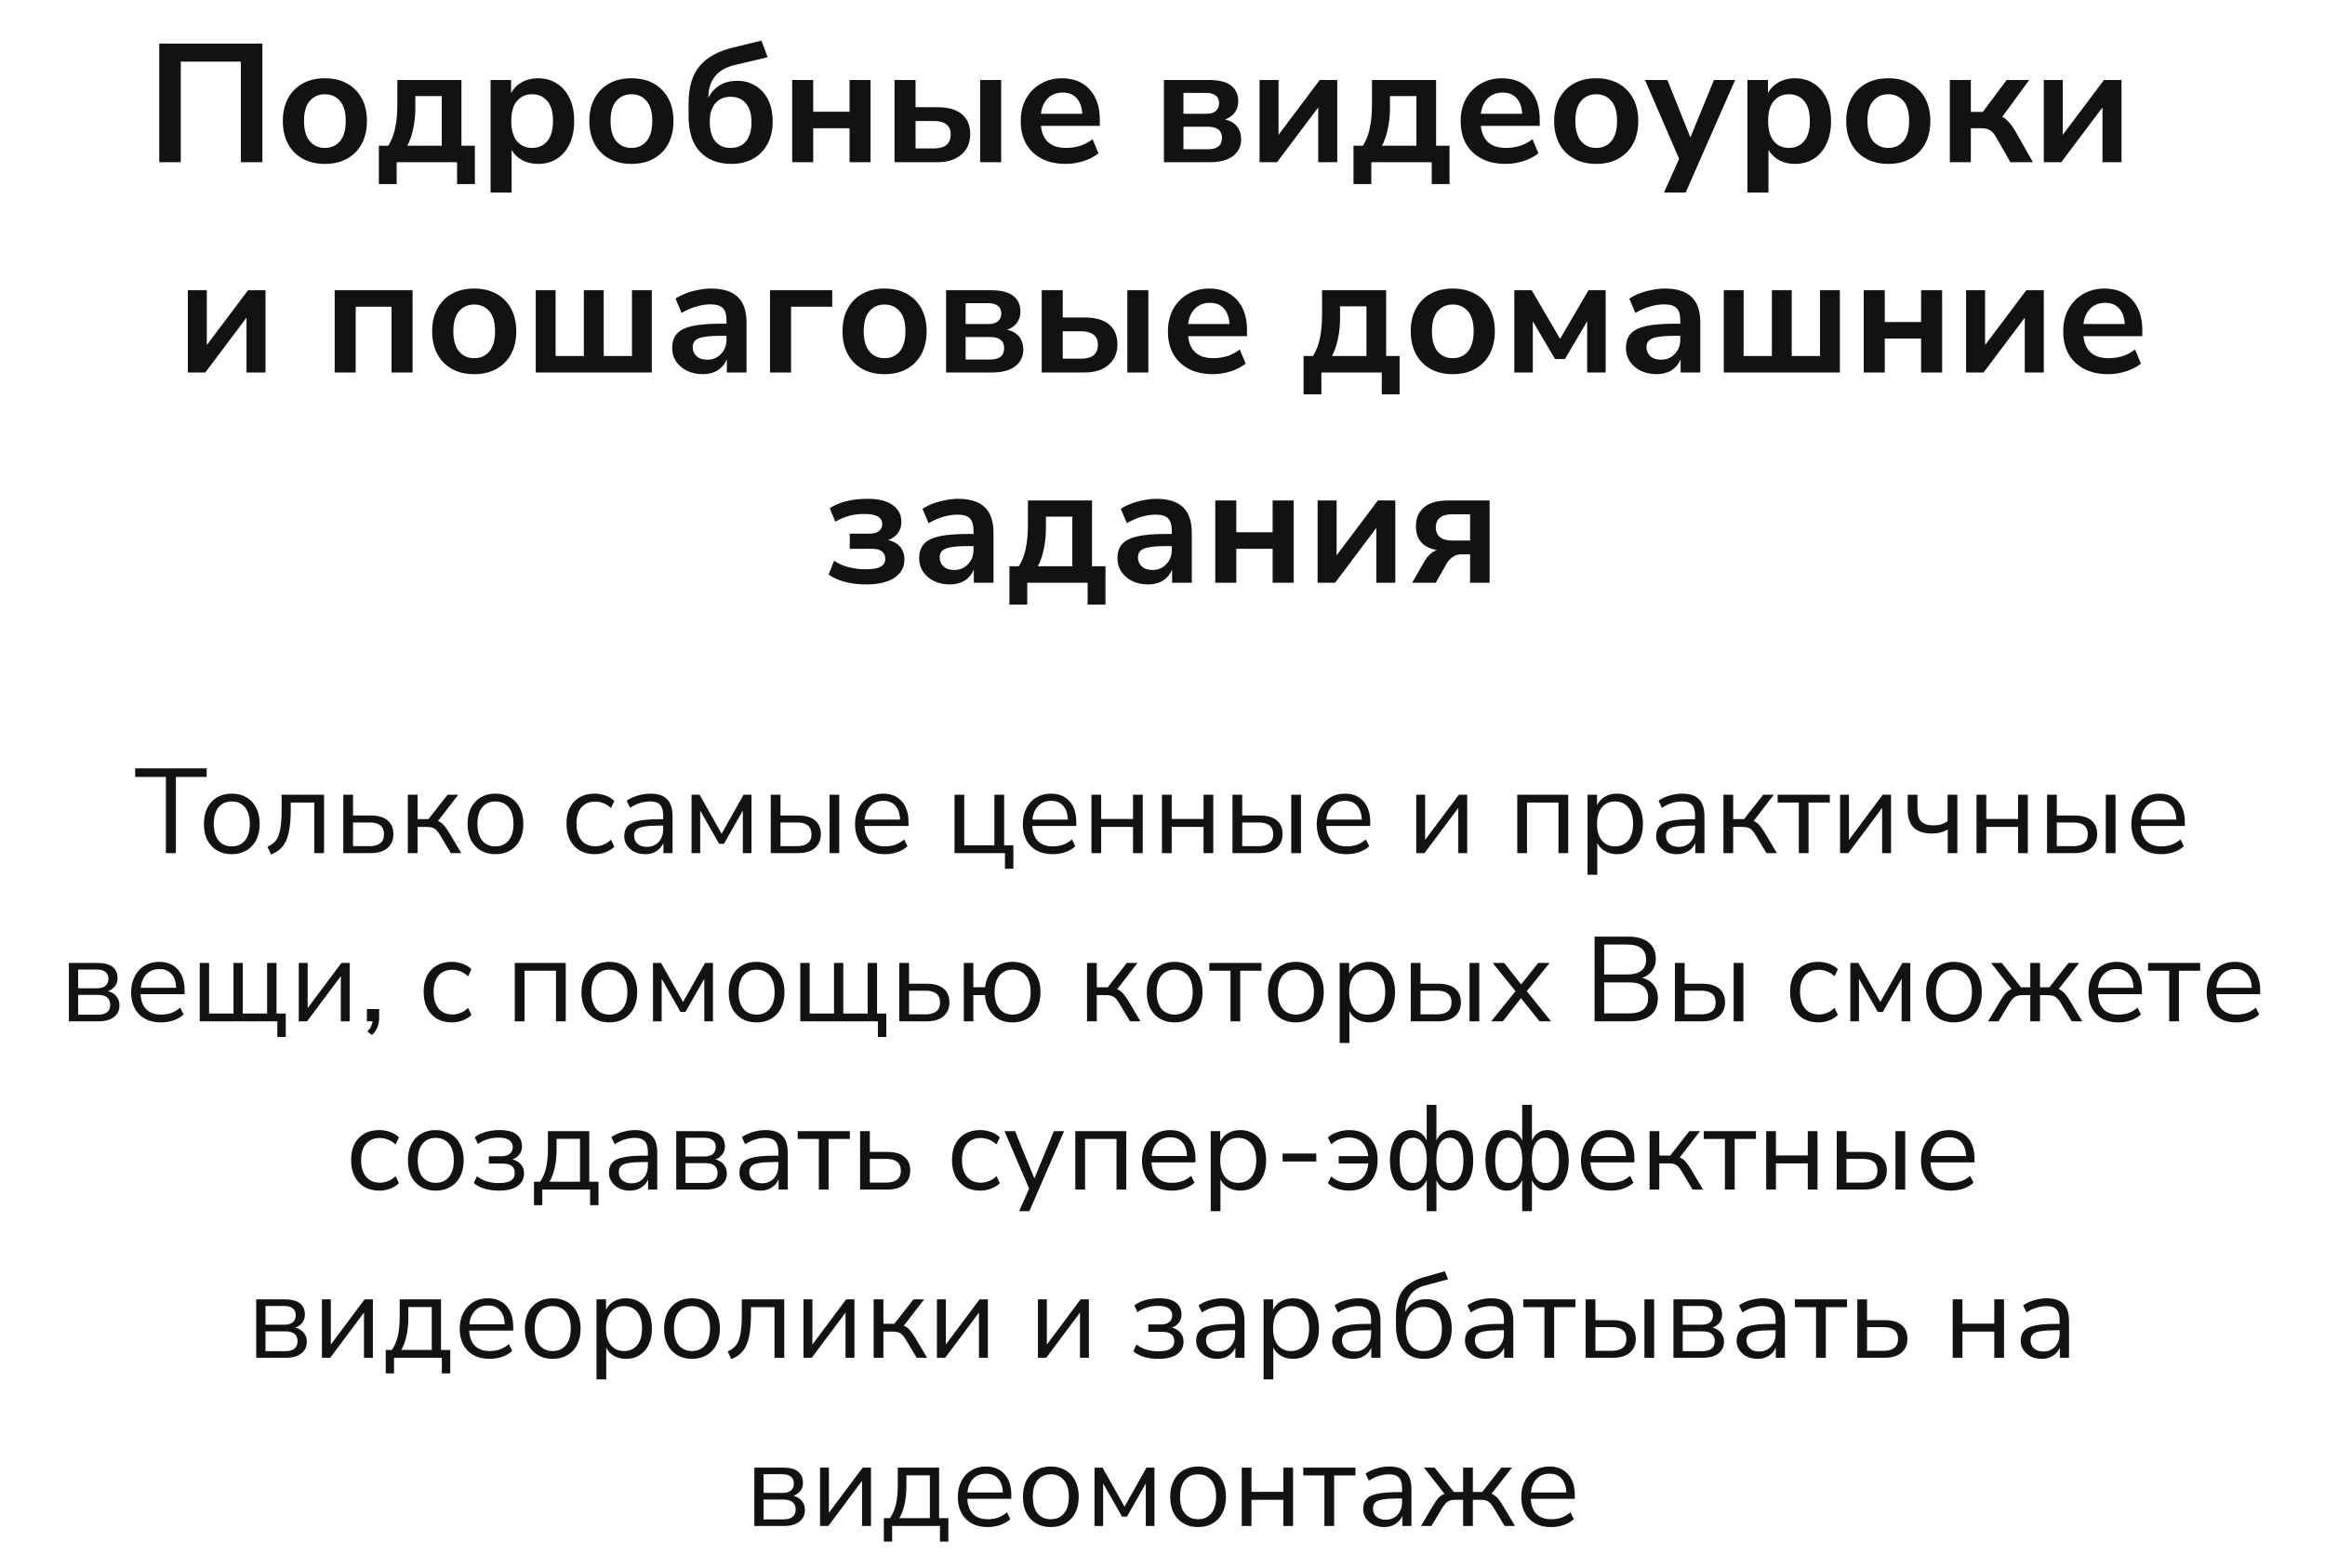
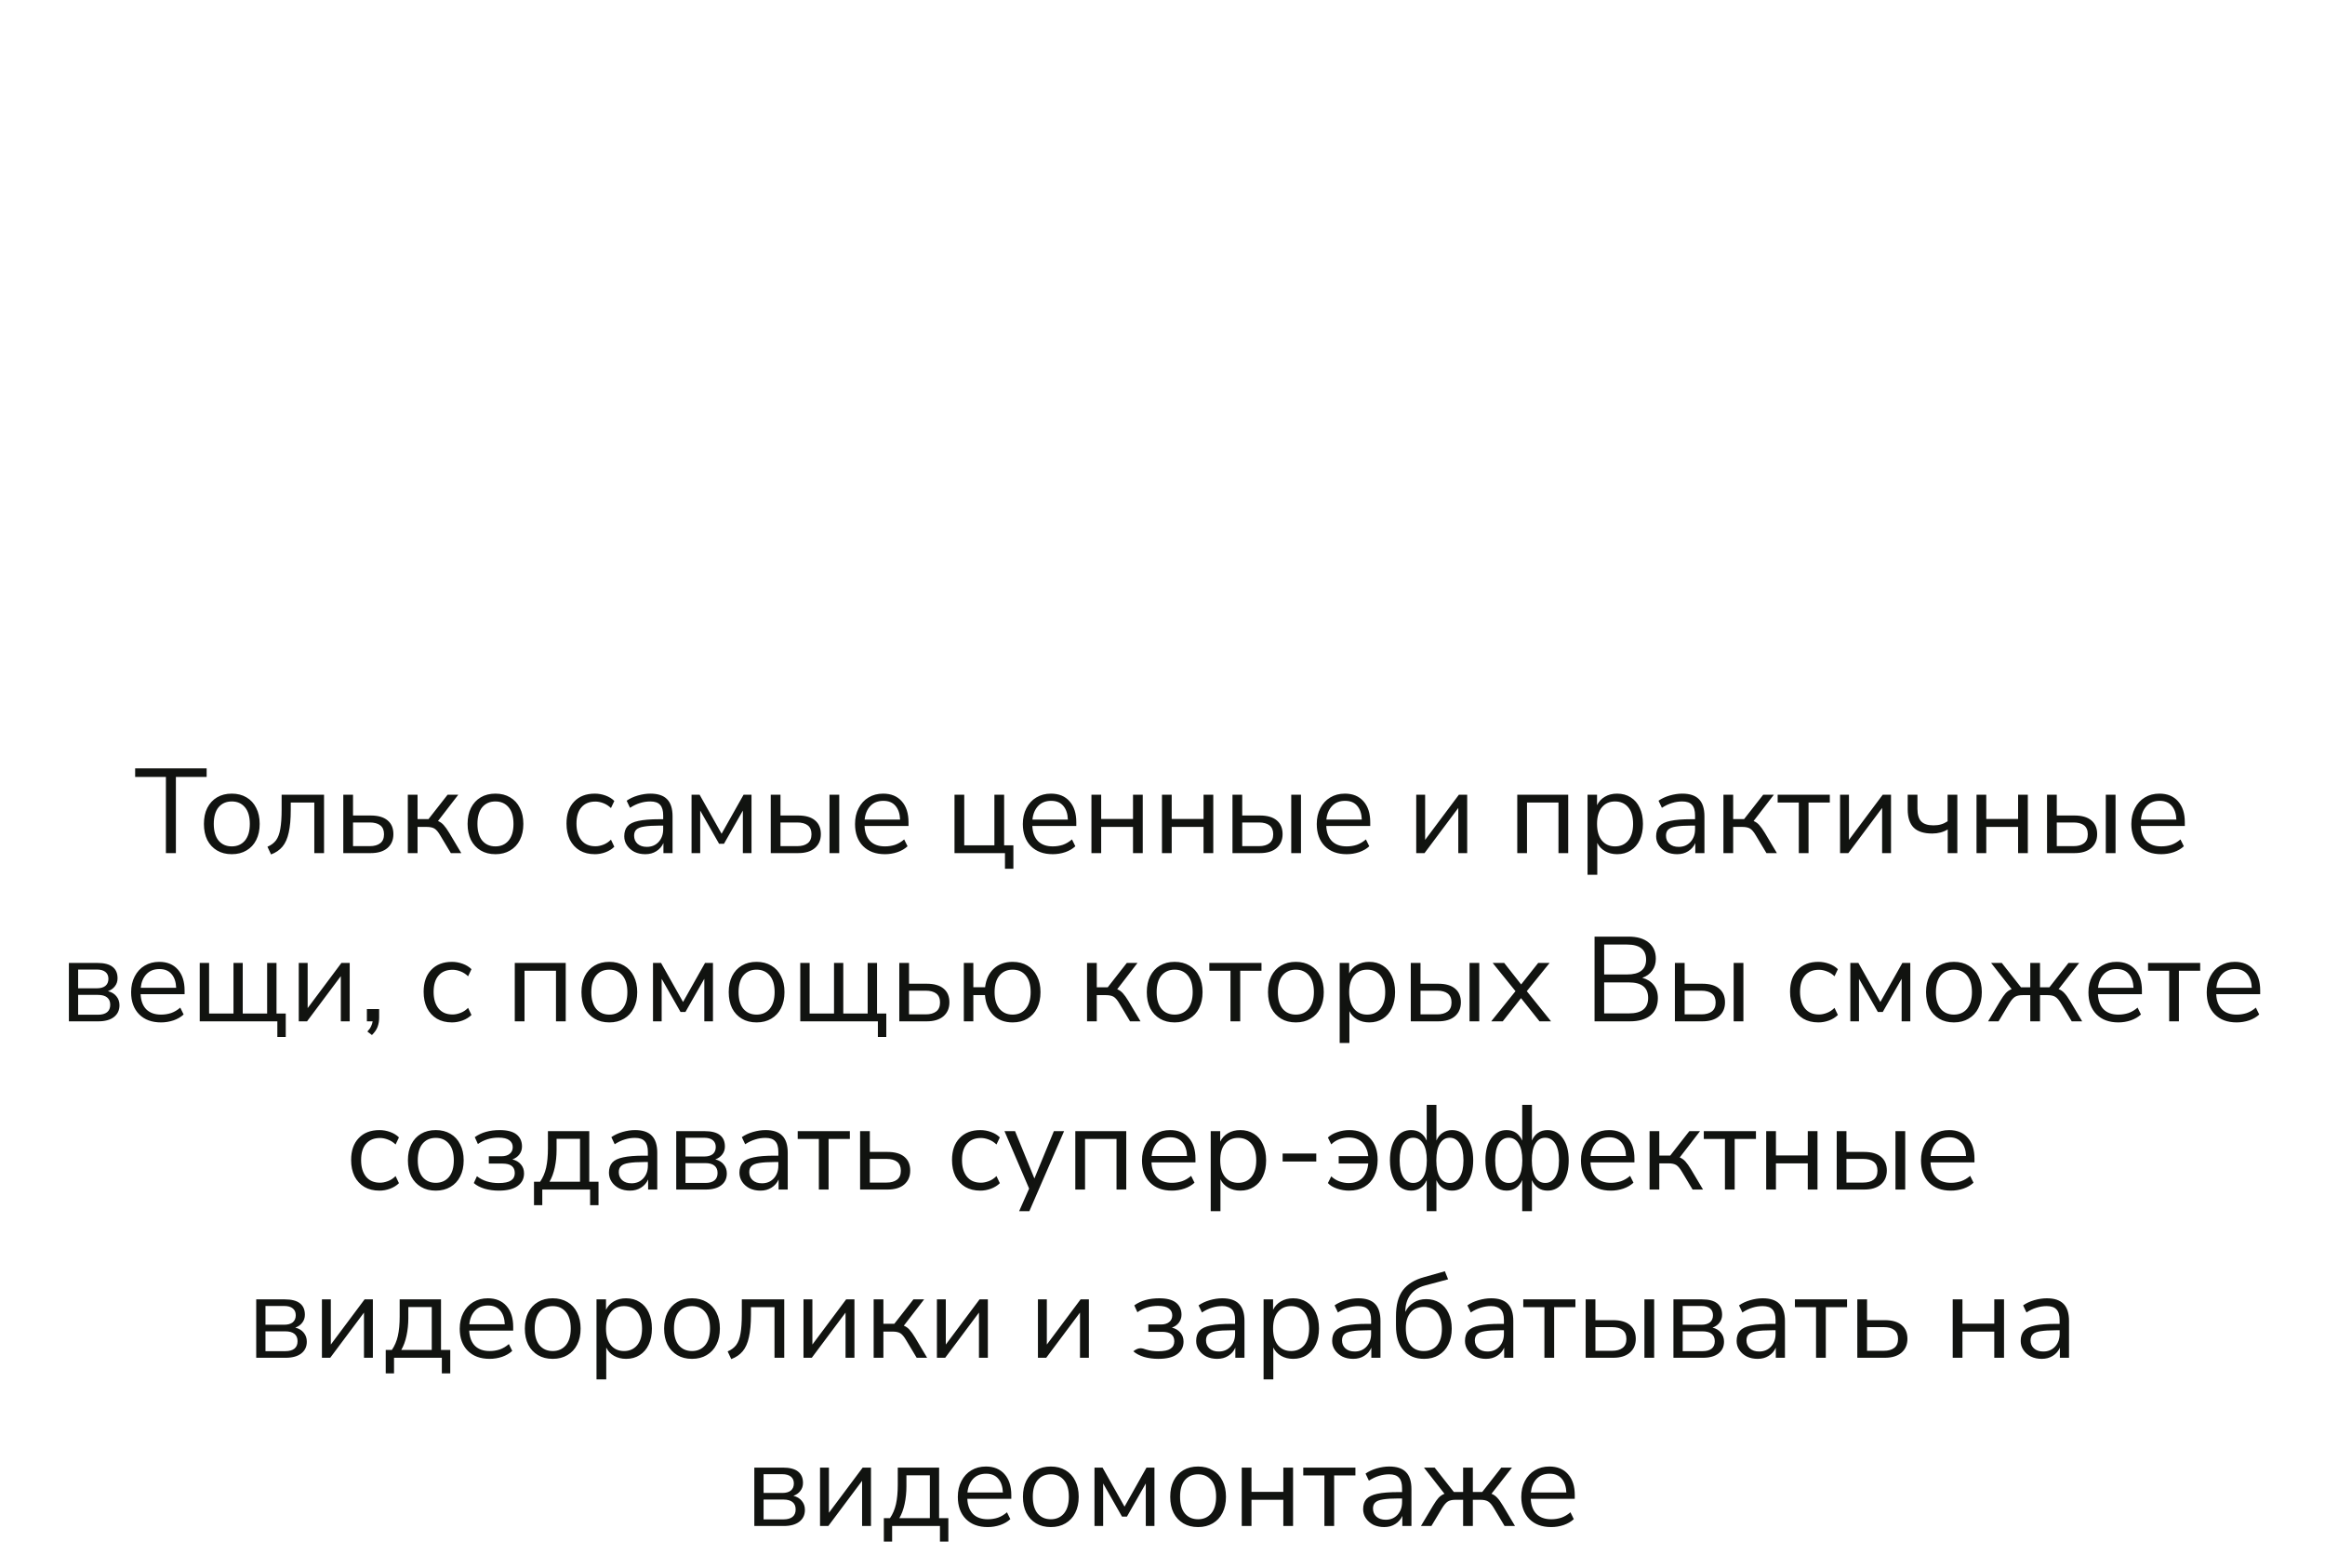
<svg xmlns="http://www.w3.org/2000/svg" width="387" height="261" viewBox="0 0 387 261" fill="none">
-   <path d="M27.616 142V129.32H22.496V127.9H34.396V129.32H29.276V142H27.616ZM38.584 142.18C37.637 142.18 36.817 141.973 36.124 141.56C35.431 141.147 34.891 140.567 34.504 139.82C34.13 139.06 33.944 138.167 33.944 137.14C33.944 136.113 34.13 135.227 34.504 134.48C34.891 133.72 35.431 133.133 36.124 132.72C36.817 132.307 37.637 132.1 38.584 132.1C39.517 132.1 40.331 132.307 41.024 132.72C41.73 133.133 42.27 133.72 42.644 134.48C43.031 135.227 43.224 136.113 43.224 137.14C43.224 138.167 43.031 139.06 42.644 139.82C42.27 140.567 41.73 141.147 41.024 141.56C40.331 141.973 39.517 142.18 38.584 142.18ZM38.584 140.88C39.49 140.88 40.217 140.56 40.764 139.92C41.31 139.267 41.584 138.34 41.584 137.14C41.584 135.927 41.31 135 40.764 134.36C40.217 133.72 39.49 133.4 38.584 133.4C37.664 133.4 36.931 133.72 36.384 134.36C35.85 135 35.584 135.927 35.584 137.14C35.584 138.34 35.85 139.267 36.384 139.92C36.931 140.56 37.664 140.88 38.584 140.88ZM45.117 142.22L44.517 140.94C45.117 140.687 45.59 140.333 45.937 139.88C46.283 139.413 46.523 138.773 46.657 137.96C46.803 137.147 46.877 136.08 46.877 134.76V132.28H53.937V142H52.317V133.58H48.397V134.82C48.397 136.34 48.283 137.593 48.057 138.58C47.843 139.567 47.497 140.347 47.017 140.92C46.537 141.493 45.903 141.927 45.117 142.22ZM57.141 142V132.28H58.761V135.74H61.701C62.941 135.74 63.881 136.013 64.521 136.56C65.161 137.093 65.481 137.853 65.481 138.84C65.481 139.813 65.148 140.587 64.481 141.16C63.828 141.72 62.901 142 61.701 142H57.141ZM58.761 140.84H61.541C62.288 140.84 62.868 140.68 63.281 140.36C63.708 140.04 63.921 139.54 63.921 138.86C63.921 138.193 63.714 137.7 63.301 137.38C62.888 137.06 62.301 136.9 61.541 136.9H58.761V140.84ZM67.883 142V132.28H69.503V136.34H71.323L74.503 132.28H76.283L72.903 136.66C73.25 136.793 73.563 137.013 73.843 137.32C74.123 137.627 74.436 138.067 74.783 138.64L76.783 142H75.043L73.283 139.06C72.95 138.487 72.63 138.107 72.323 137.92C72.016 137.733 71.583 137.64 71.023 137.64H69.503V142H67.883ZM82.471 142.18C81.524 142.18 80.704 141.973 80.01 141.56C79.317 141.147 78.777 140.567 78.391 139.82C78.017 139.06 77.831 138.167 77.831 137.14C77.831 136.113 78.017 135.227 78.391 134.48C78.777 133.72 79.317 133.133 80.01 132.72C80.704 132.307 81.524 132.1 82.471 132.1C83.404 132.1 84.217 132.307 84.91 132.72C85.617 133.133 86.157 133.72 86.531 134.48C86.917 135.227 87.111 136.113 87.111 137.14C87.111 138.167 86.917 139.06 86.531 139.82C86.157 140.567 85.617 141.147 84.91 141.56C84.217 141.973 83.404 142.18 82.471 142.18ZM82.471 140.88C83.377 140.88 84.104 140.56 84.65 139.92C85.197 139.267 85.471 138.34 85.471 137.14C85.471 135.927 85.197 135 84.65 134.36C84.104 133.72 83.377 133.4 82.471 133.4C81.55 133.4 80.817 133.72 80.27 134.36C79.737 135 79.471 135.927 79.471 137.14C79.471 138.34 79.737 139.267 80.27 139.92C80.817 140.56 81.55 140.88 82.471 140.88ZM99.015 142.18C98.042 142.18 97.202 141.973 96.495 141.56C95.789 141.133 95.242 140.54 94.855 139.78C94.482 139.007 94.295 138.107 94.295 137.08C94.295 135.533 94.715 134.32 95.555 133.44C96.395 132.547 97.549 132.1 99.015 132.1C99.615 132.1 100.209 132.207 100.795 132.42C101.382 132.633 101.869 132.933 102.255 133.32L101.695 134.5C101.309 134.127 100.882 133.853 100.415 133.68C99.962 133.507 99.529 133.42 99.115 133.42C98.102 133.42 97.322 133.74 96.775 134.38C96.229 135.007 95.955 135.913 95.955 137.1C95.955 138.26 96.229 139.18 96.775 139.86C97.322 140.527 98.102 140.86 99.115 140.86C99.529 140.86 99.962 140.773 100.415 140.6C100.882 140.427 101.309 140.147 101.695 139.76L102.255 140.94C101.869 141.327 101.375 141.633 100.775 141.86C100.189 142.073 99.602 142.18 99.015 142.18ZM107.409 142.18C106.742 142.18 106.142 142.053 105.609 141.8C105.089 141.533 104.675 141.173 104.369 140.72C104.062 140.267 103.909 139.76 103.909 139.2C103.909 138.493 104.089 137.933 104.449 137.52C104.822 137.107 105.429 136.813 106.269 136.64C107.122 136.453 108.282 136.36 109.749 136.36H110.389V135.74C110.389 134.913 110.215 134.32 109.869 133.96C109.535 133.587 108.995 133.4 108.249 133.4C107.662 133.4 107.095 133.487 106.549 133.66C106.002 133.82 105.442 134.087 104.869 134.46L104.309 133.28C104.815 132.92 105.429 132.633 106.149 132.42C106.882 132.207 107.582 132.1 108.249 132.1C109.502 132.1 110.429 132.407 111.029 133.02C111.642 133.633 111.949 134.587 111.949 135.88V142H110.429V140.32C110.175 140.893 109.782 141.347 109.249 141.68C108.729 142.013 108.115 142.18 107.409 142.18ZM107.669 140.96C108.469 140.96 109.122 140.687 109.629 140.14C110.135 139.58 110.389 138.873 110.389 138.02V137.42H109.769C108.689 137.42 107.835 137.473 107.209 137.58C106.595 137.673 106.162 137.847 105.909 138.1C105.669 138.34 105.549 138.673 105.549 139.1C105.549 139.647 105.735 140.093 106.109 140.44C106.495 140.787 107.015 140.96 107.669 140.96ZM115.11 142V132.28H116.45L120.11 138.78L123.77 132.28H125.09V142H123.65V134.92L120.51 140.44H119.69L116.55 134.92V142H115.11ZM128.293 142V132.28H129.913V135.74H132.853C134.093 135.74 135.033 136.013 135.673 136.56C136.313 137.093 136.633 137.853 136.633 138.84C136.633 139.813 136.3 140.587 135.633 141.16C134.98 141.72 134.053 142 132.853 142H128.293ZM138.073 142V132.28H139.693V142H138.073ZM129.913 140.84H132.693C133.44 140.84 134.02 140.68 134.433 140.36C134.86 140.04 135.073 139.54 135.073 138.86C135.073 138.193 134.867 137.7 134.453 137.38C134.04 137.06 133.453 136.9 132.693 136.9H129.913V140.84ZM147.303 142.18C145.769 142.18 144.556 141.733 143.663 140.84C142.769 139.933 142.323 138.707 142.323 137.16C142.323 136.16 142.523 135.28 142.923 134.52C143.323 133.747 143.869 133.153 144.563 132.74C145.269 132.313 146.083 132.1 147.003 132.1C148.323 132.1 149.356 132.527 150.103 133.38C150.849 134.22 151.223 135.38 151.223 136.86V137.48H143.903C143.956 138.587 144.276 139.433 144.863 140.02C145.449 140.593 146.263 140.88 147.303 140.88C147.889 140.88 148.449 140.793 148.983 140.62C149.516 140.433 150.023 140.133 150.503 139.72L151.063 140.86C150.623 141.273 150.063 141.6 149.383 141.84C148.703 142.067 148.009 142.18 147.303 142.18ZM147.043 133.3C146.123 133.3 145.396 133.587 144.863 134.16C144.329 134.733 144.016 135.487 143.923 136.42H149.823C149.783 135.433 149.523 134.667 149.043 134.12C148.576 133.573 147.909 133.3 147.043 133.3ZM167.279 144.6V142H158.879V132.28H160.499V140.7H165.519V132.28H167.139V140.7H168.679V144.6H167.279ZM175.232 142.18C173.699 142.18 172.486 141.733 171.592 140.84C170.699 139.933 170.252 138.707 170.252 137.16C170.252 136.16 170.452 135.28 170.852 134.52C171.252 133.747 171.799 133.153 172.492 132.74C173.199 132.313 174.012 132.1 174.932 132.1C176.252 132.1 177.286 132.527 178.032 133.38C178.779 134.22 179.152 135.38 179.152 136.86V137.48H171.832C171.886 138.587 172.206 139.433 172.792 140.02C173.379 140.593 174.192 140.88 175.232 140.88C175.819 140.88 176.379 140.793 176.912 140.62C177.446 140.433 177.952 140.133 178.432 139.72L178.992 140.86C178.552 141.273 177.992 141.6 177.312 141.84C176.632 142.067 175.939 142.18 175.232 142.18ZM174.972 133.3C174.052 133.3 173.326 133.587 172.792 134.16C172.259 134.733 171.946 135.487 171.852 136.42H177.752C177.712 135.433 177.452 134.667 176.972 134.12C176.506 133.573 175.839 133.3 174.972 133.3ZM181.672 142V132.28H183.292V136.32H188.592V132.28H190.212V142H188.592V137.64H183.292V142H181.672ZM193.411 142V132.28H195.031V136.32H200.331V132.28H201.951V142H200.331V137.64H195.031V142H193.411ZM205.149 142V132.28H206.769V135.74H209.709C210.949 135.74 211.889 136.013 212.529 136.56C213.169 137.093 213.489 137.853 213.489 138.84C213.489 139.813 213.155 140.587 212.489 141.16C211.835 141.72 210.909 142 209.709 142H205.149ZM214.929 142V132.28H216.549V142H214.929ZM206.769 140.84H209.549C210.295 140.84 210.875 140.68 211.289 140.36C211.715 140.04 211.929 139.54 211.929 138.86C211.929 138.193 211.722 137.7 211.309 137.38C210.895 137.06 210.309 136.9 209.549 136.9H206.769V140.84ZM224.158 142.18C222.625 142.18 221.412 141.733 220.518 140.84C219.625 139.933 219.178 138.707 219.178 137.16C219.178 136.16 219.378 135.28 219.778 134.52C220.178 133.747 220.725 133.153 221.418 132.74C222.125 132.313 222.938 132.1 223.858 132.1C225.178 132.1 226.212 132.527 226.958 133.38C227.705 134.22 228.078 135.38 228.078 136.86V137.48H220.758C220.812 138.587 221.132 139.433 221.718 140.02C222.305 140.593 223.118 140.88 224.158 140.88C224.745 140.88 225.305 140.793 225.838 140.62C226.372 140.433 226.878 140.133 227.358 139.72L227.918 140.86C227.478 141.273 226.918 141.6 226.238 141.84C225.558 142.067 224.865 142.18 224.158 142.18ZM223.898 133.3C222.978 133.3 222.252 133.587 221.718 134.16C221.185 134.733 220.872 135.487 220.778 136.42H226.678C226.638 135.433 226.378 134.667 225.898 134.12C225.432 133.573 224.765 133.3 223.898 133.3ZM235.735 142V132.28H237.215V139.8L242.835 132.28H244.215V142H242.735V134.48L237.115 142H235.735ZM252.551 142V132.28H261.031V142H259.411V133.58H254.171V142H252.551ZM264.251 145.6V132.28H265.831V134.02C266.124 133.42 266.558 132.953 267.131 132.62C267.718 132.273 268.398 132.1 269.171 132.1C270.038 132.1 270.791 132.307 271.431 132.72C272.084 133.12 272.584 133.7 272.931 134.46C273.291 135.207 273.471 136.1 273.471 137.14C273.471 138.167 273.291 139.06 272.931 139.82C272.584 140.567 272.084 141.147 271.431 141.56C270.791 141.973 270.038 142.18 269.171 142.18C268.424 142.18 267.758 142.013 267.171 141.68C266.584 141.347 266.151 140.887 265.871 140.3V145.6H264.251ZM268.831 140.88C269.738 140.88 270.464 140.56 271.011 139.92C271.558 139.267 271.831 138.34 271.831 137.14C271.831 135.927 271.558 135 271.011 134.36C270.464 133.72 269.738 133.4 268.831 133.4C267.924 133.4 267.198 133.72 266.651 134.36C266.104 135 265.831 135.927 265.831 137.14C265.831 138.34 266.104 139.267 266.651 139.92C267.198 140.56 267.924 140.88 268.831 140.88ZM279.166 142.18C278.5 142.18 277.9 142.053 277.366 141.8C276.846 141.533 276.433 141.173 276.126 140.72C275.82 140.267 275.666 139.76 275.666 139.2C275.666 138.493 275.846 137.933 276.206 137.52C276.58 137.107 277.186 136.813 278.026 136.64C278.88 136.453 280.04 136.36 281.506 136.36H282.146V135.74C282.146 134.913 281.973 134.32 281.626 133.96C281.293 133.587 280.753 133.4 280.006 133.4C279.42 133.4 278.853 133.487 278.306 133.66C277.76 133.82 277.2 134.087 276.626 134.46L276.066 133.28C276.573 132.92 277.186 132.633 277.906 132.42C278.64 132.207 279.34 132.1 280.006 132.1C281.26 132.1 282.186 132.407 282.786 133.02C283.4 133.633 283.706 134.587 283.706 135.88V142H282.186V140.32C281.933 140.893 281.54 141.347 281.006 141.68C280.486 142.013 279.873 142.18 279.166 142.18ZM279.426 140.96C280.226 140.96 280.88 140.687 281.386 140.14C281.893 139.58 282.146 138.873 282.146 138.02V137.42H281.526C280.446 137.42 279.593 137.473 278.966 137.58C278.353 137.673 277.92 137.847 277.666 138.1C277.426 138.34 277.306 138.673 277.306 139.1C277.306 139.647 277.493 140.093 277.866 140.44C278.253 140.787 278.773 140.96 279.426 140.96ZM286.868 142V132.28H288.488V136.34H290.308L293.488 132.28H295.268L291.888 136.66C292.234 136.793 292.548 137.013 292.828 137.32C293.108 137.627 293.421 138.067 293.768 138.64L295.768 142H294.028L292.268 139.06C291.934 138.487 291.614 138.107 291.308 137.92C291.001 137.733 290.568 137.64 290.008 137.64H288.488V142H286.868ZM299.415 142V133.58H295.895V132.28H304.575V133.58H301.035V142H299.415ZM306.282 142V132.28H307.762V139.8L313.382 132.28H314.762V142H313.282V134.48L307.662 142H306.282ZM324.201 142V138.06C323.455 138.513 322.595 138.74 321.621 138.74C320.235 138.74 319.208 138.413 318.541 137.76C317.875 137.093 317.541 136.087 317.541 134.74V132.28H319.161V134.62C319.161 135.58 319.368 136.28 319.781 136.72C320.208 137.16 320.888 137.38 321.821 137.38C322.301 137.38 322.721 137.327 323.081 137.22C323.455 137.113 323.821 136.94 324.181 136.7V132.28H325.801V142H324.201ZM328.996 142V132.28H330.616V136.32H335.916V132.28H337.536V142H335.916V137.64H330.616V142H328.996ZM340.735 142V132.28H342.355V135.74H345.295C346.535 135.74 347.475 136.013 348.115 136.56C348.755 137.093 349.075 137.853 349.075 138.84C349.075 139.813 348.741 140.587 348.075 141.16C347.421 141.72 346.495 142 345.295 142H340.735ZM350.515 142V132.28H352.135V142H350.515ZM342.355 140.84H345.135C345.881 140.84 346.461 140.68 346.875 140.36C347.301 140.04 347.515 139.54 347.515 138.86C347.515 138.193 347.308 137.7 346.895 137.38C346.481 137.06 345.895 136.9 345.135 136.9H342.355V140.84ZM359.744 142.18C358.211 142.18 356.997 141.733 356.104 140.84C355.211 139.933 354.764 138.707 354.764 137.16C354.764 136.16 354.964 135.28 355.364 134.52C355.764 133.747 356.311 133.153 357.004 132.74C357.711 132.313 358.524 132.1 359.444 132.1C360.764 132.1 361.797 132.527 362.544 133.38C363.291 134.22 363.664 135.38 363.664 136.86V137.48H356.344C356.397 138.587 356.717 139.433 357.304 140.02C357.891 140.593 358.704 140.88 359.744 140.88C360.331 140.88 360.891 140.793 361.424 140.62C361.957 140.433 362.464 140.133 362.944 139.72L363.504 140.86C363.064 141.273 362.504 141.6 361.824 141.84C361.144 142.067 360.451 142.18 359.744 142.18ZM359.484 133.3C358.564 133.3 357.837 133.587 357.304 134.16C356.771 134.733 356.457 135.487 356.364 136.42H362.264C362.224 135.433 361.964 134.667 361.484 134.12C361.017 133.573 360.351 133.3 359.484 133.3ZM11.467 170V160.28H16.207C17.354 160.28 18.201 160.5 18.747 160.94C19.294 161.367 19.567 162 19.567 162.84C19.567 163.347 19.421 163.787 19.127 164.16C18.847 164.533 18.46 164.807 17.967 164.98C18.567 165.127 19.034 165.407 19.367 165.82C19.714 166.233 19.887 166.733 19.887 167.32C19.887 168.147 19.581 168.8 18.967 169.28C18.354 169.76 17.487 170 16.367 170H11.467ZM13.007 164.5H16.127C16.741 164.5 17.214 164.367 17.547 164.1C17.881 163.82 18.047 163.427 18.047 162.92C18.047 162.427 17.881 162.047 17.547 161.78C17.214 161.513 16.741 161.38 16.127 161.38H13.007V164.5ZM13.007 168.9H16.307C16.974 168.9 17.48 168.76 17.827 168.48C18.174 168.2 18.347 167.787 18.347 167.24C18.347 166.707 18.174 166.3 17.827 166.02C17.48 165.74 16.974 165.6 16.307 165.6H13.007V168.9ZM26.805 170.18C25.271 170.18 24.058 169.733 23.165 168.84C22.271 167.933 21.825 166.707 21.825 165.16C21.825 164.16 22.025 163.28 22.425 162.52C22.825 161.747 23.371 161.153 24.065 160.74C24.771 160.313 25.585 160.1 26.505 160.1C27.825 160.1 28.858 160.527 29.605 161.38C30.351 162.22 30.725 163.38 30.725 164.86V165.48H23.405C23.458 166.587 23.778 167.433 24.365 168.02C24.951 168.593 25.765 168.88 26.805 168.88C27.391 168.88 27.951 168.793 28.485 168.62C29.018 168.433 29.525 168.133 30.005 167.72L30.565 168.86C30.125 169.273 29.565 169.6 28.885 169.84C28.205 170.067 27.511 170.18 26.805 170.18ZM26.545 161.3C25.625 161.3 24.898 161.587 24.365 162.16C23.831 162.733 23.518 163.487 23.425 164.42H29.325C29.285 163.433 29.025 162.667 28.545 162.12C28.078 161.573 27.411 161.3 26.545 161.3ZM46.164 172.6V170H33.245V160.28H34.804V168.7H38.864V160.28H40.404V168.7H44.465V160.28H46.025V168.7H47.565V172.6H46.164ZM49.729 170V160.28H51.209V167.8L56.829 160.28H58.209V170H56.729V162.48L51.109 170H49.729ZM61.909 172.28L61.149 171.7C61.442 171.393 61.649 171.1 61.769 170.82C61.902 170.553 61.989 170.28 62.029 170H61.069V167.96H63.109V169.4C63.109 169.947 63.022 170.453 62.849 170.92C62.675 171.387 62.362 171.84 61.909 172.28ZM75.236 170.18C74.263 170.18 73.423 169.973 72.716 169.56C72.009 169.133 71.463 168.54 71.076 167.78C70.703 167.007 70.516 166.107 70.516 165.08C70.516 163.533 70.936 162.32 71.776 161.44C72.616 160.547 73.769 160.1 75.236 160.1C75.836 160.1 76.429 160.207 77.016 160.42C77.603 160.633 78.089 160.933 78.476 161.32L77.916 162.5C77.529 162.127 77.103 161.853 76.636 161.68C76.183 161.507 75.749 161.42 75.336 161.42C74.323 161.42 73.543 161.74 72.996 162.38C72.449 163.007 72.176 163.913 72.176 165.1C72.176 166.26 72.449 167.18 72.996 167.86C73.543 168.527 74.323 168.86 75.336 168.86C75.749 168.86 76.183 168.773 76.636 168.6C77.103 168.427 77.529 168.147 77.916 167.76L78.476 168.94C78.089 169.327 77.596 169.633 76.996 169.86C76.409 170.073 75.823 170.18 75.236 170.18ZM85.686 170V160.28H94.166V170H92.546V161.58H87.306V170H85.686ZM101.426 170.18C100.479 170.18 99.659 169.973 98.966 169.56C98.272 169.147 97.732 168.567 97.346 167.82C96.972 167.06 96.786 166.167 96.786 165.14C96.786 164.113 96.972 163.227 97.346 162.48C97.732 161.72 98.272 161.133 98.966 160.72C99.659 160.307 100.479 160.1 101.426 160.1C102.359 160.1 103.172 160.307 103.866 160.72C104.572 161.133 105.112 161.72 105.486 162.48C105.872 163.227 106.066 164.113 106.066 165.14C106.066 166.167 105.872 167.06 105.486 167.82C105.112 168.567 104.572 169.147 103.866 169.56C103.172 169.973 102.359 170.18 101.426 170.18ZM101.426 168.88C102.332 168.88 103.059 168.56 103.606 167.92C104.152 167.267 104.426 166.34 104.426 165.14C104.426 163.927 104.152 163 103.606 162.36C103.059 161.72 102.332 161.4 101.426 161.4C100.506 161.4 99.772 161.72 99.226 162.36C98.692 163 98.426 163.927 98.426 165.14C98.426 166.34 98.692 167.267 99.226 167.92C99.772 168.56 100.506 168.88 101.426 168.88ZM108.694 170V160.28H110.034L113.694 166.78L117.354 160.28H118.674V170H117.234V162.92L114.094 168.44H113.274L110.134 162.92V170H108.694ZM125.937 170.18C124.991 170.18 124.171 169.973 123.477 169.56C122.784 169.147 122.244 168.567 121.857 167.82C121.484 167.06 121.297 166.167 121.297 165.14C121.297 164.113 121.484 163.227 121.857 162.48C122.244 161.72 122.784 161.133 123.477 160.72C124.171 160.307 124.991 160.1 125.937 160.1C126.871 160.1 127.684 160.307 128.377 160.72C129.084 161.133 129.624 161.72 129.997 162.48C130.384 163.227 130.577 164.113 130.577 165.14C130.577 166.167 130.384 167.06 129.997 167.82C129.624 168.567 129.084 169.147 128.377 169.56C127.684 169.973 126.871 170.18 125.937 170.18ZM125.937 168.88C126.844 168.88 127.571 168.56 128.117 167.92C128.664 167.267 128.937 166.34 128.937 165.14C128.937 163.927 128.664 163 128.117 162.36C127.571 161.72 126.844 161.4 125.937 161.4C125.017 161.4 124.284 161.72 123.737 162.36C123.204 163 122.937 163.927 122.937 165.14C122.937 166.34 123.204 167.267 123.737 167.92C124.284 168.56 125.017 168.88 125.937 168.88ZM146.125 172.6V170H133.205V160.28H134.765V168.7H138.825V160.28H140.365V168.7H144.425V160.28H145.985V168.7H147.525V172.6H146.125ZM149.69 170V160.28H151.31V163.74H154.25C155.49 163.74 156.43 164.013 157.07 164.56C157.71 165.093 158.03 165.853 158.03 166.84C158.03 167.813 157.697 168.587 157.03 169.16C156.377 169.72 155.45 170 154.25 170H149.69ZM151.31 168.84H154.09C154.837 168.84 155.417 168.68 155.83 168.36C156.257 168.04 156.47 167.54 156.47 166.86C156.47 166.193 156.263 165.7 155.85 165.38C155.437 165.06 154.85 164.9 154.09 164.9H151.31V168.84ZM168.552 170.18C167.219 170.18 166.145 169.773 165.332 168.96C164.519 168.133 164.059 167.027 163.952 165.64H162.012V170H160.432V160.28H162.012V164.32H163.972C164.132 163.013 164.612 161.987 165.412 161.24C166.225 160.48 167.272 160.1 168.552 160.1C169.499 160.1 170.319 160.307 171.012 160.72C171.705 161.133 172.239 161.72 172.612 162.48C172.999 163.227 173.192 164.113 173.192 165.14C173.192 166.167 172.999 167.06 172.612 167.82C172.239 168.567 171.705 169.147 171.012 169.56C170.319 169.973 169.499 170.18 168.552 170.18ZM168.552 168.88C169.472 168.88 170.199 168.56 170.732 167.92C171.279 167.267 171.552 166.34 171.552 165.14C171.552 163.927 171.279 163 170.732 162.36C170.199 161.72 169.472 161.4 168.552 161.4C167.645 161.4 166.919 161.72 166.372 162.36C165.825 163 165.552 163.927 165.552 165.14C165.552 166.34 165.825 167.267 166.372 167.92C166.919 168.56 167.645 168.88 168.552 168.88ZM180.94 170V160.28H182.56V164.34H184.38L187.56 160.28H189.34L185.96 164.66C186.307 164.793 186.62 165.013 186.9 165.32C187.18 165.627 187.493 166.067 187.84 166.64L189.84 170H188.1L186.34 167.06C186.007 166.487 185.687 166.107 185.38 165.92C185.073 165.733 184.64 165.64 184.08 165.64H182.56V170H180.94ZM195.527 170.18C194.581 170.18 193.761 169.973 193.067 169.56C192.374 169.147 191.834 168.567 191.447 167.82C191.074 167.06 190.887 166.167 190.887 165.14C190.887 164.113 191.074 163.227 191.447 162.48C191.834 161.72 192.374 161.133 193.067 160.72C193.761 160.307 194.581 160.1 195.527 160.1C196.461 160.1 197.274 160.307 197.967 160.72C198.674 161.133 199.214 161.72 199.587 162.48C199.974 163.227 200.167 164.113 200.167 165.14C200.167 166.167 199.974 167.06 199.587 167.82C199.214 168.567 198.674 169.147 197.967 169.56C197.274 169.973 196.461 170.18 195.527 170.18ZM195.527 168.88C196.434 168.88 197.161 168.56 197.707 167.92C198.254 167.267 198.527 166.34 198.527 165.14C198.527 163.927 198.254 163 197.707 162.36C197.161 161.72 196.434 161.4 195.527 161.4C194.607 161.4 193.874 161.72 193.327 162.36C192.794 163 192.527 163.927 192.527 165.14C192.527 166.34 192.794 167.267 193.327 167.92C193.874 168.56 194.607 168.88 195.527 168.88ZM204.815 170V161.58H201.295V160.28H209.975V161.58H206.435V170H204.815ZM215.703 170.18C214.756 170.18 213.936 169.973 213.243 169.56C212.55 169.147 212.01 168.567 211.623 167.82C211.25 167.06 211.063 166.167 211.063 165.14C211.063 164.113 211.25 163.227 211.623 162.48C212.01 161.72 212.55 161.133 213.243 160.72C213.936 160.307 214.756 160.1 215.703 160.1C216.636 160.1 217.45 160.307 218.143 160.72C218.85 161.133 219.39 161.72 219.763 162.48C220.15 163.227 220.343 164.113 220.343 165.14C220.343 166.167 220.15 167.06 219.763 167.82C219.39 168.567 218.85 169.147 218.143 169.56C217.45 169.973 216.636 170.18 215.703 170.18ZM215.703 168.88C216.61 168.88 217.336 168.56 217.883 167.92C218.43 167.267 218.703 166.34 218.703 165.14C218.703 163.927 218.43 163 217.883 162.36C217.336 161.72 216.61 161.4 215.703 161.4C214.783 161.4 214.05 161.72 213.503 162.36C212.97 163 212.703 163.927 212.703 165.14C212.703 166.34 212.97 167.267 213.503 167.92C214.05 168.56 214.783 168.88 215.703 168.88ZM222.991 173.6V160.28H224.571V162.02C224.864 161.42 225.298 160.953 225.871 160.62C226.458 160.273 227.138 160.1 227.911 160.1C228.778 160.1 229.531 160.307 230.171 160.72C230.824 161.12 231.324 161.7 231.671 162.46C232.031 163.207 232.211 164.1 232.211 165.14C232.211 166.167 232.031 167.06 231.671 167.82C231.324 168.567 230.824 169.147 230.171 169.56C229.531 169.973 228.778 170.18 227.911 170.18C227.164 170.18 226.498 170.013 225.911 169.68C225.324 169.347 224.891 168.887 224.611 168.3V173.6H222.991ZM227.571 168.88C228.478 168.88 229.204 168.56 229.751 167.92C230.298 167.267 230.571 166.34 230.571 165.14C230.571 163.927 230.298 163 229.751 162.36C229.204 161.72 228.478 161.4 227.571 161.4C226.664 161.4 225.938 161.72 225.391 162.36C224.844 163 224.571 163.927 224.571 165.14C224.571 166.34 224.844 167.267 225.391 167.92C225.938 168.56 226.664 168.88 227.571 168.88ZM234.827 170V160.28H236.447V163.74H239.387C240.627 163.74 241.567 164.013 242.207 164.56C242.847 165.093 243.167 165.853 243.167 166.84C243.167 167.813 242.833 168.587 242.167 169.16C241.513 169.72 240.587 170 239.387 170H234.827ZM244.607 170V160.28H246.227V170H244.607ZM236.447 168.84H239.227C239.973 168.84 240.553 168.68 240.967 168.36C241.393 168.04 241.607 167.54 241.607 166.86C241.607 166.193 241.4 165.7 240.987 165.38C240.573 165.06 239.987 164.9 239.227 164.9H236.447V168.84ZM248.216 170L252.256 164.98L248.456 160.28H250.376L253.196 163.86L256.036 160.28H257.936L254.136 164.98L258.176 170H256.256L253.176 166.14L250.136 170H248.216ZM265.416 170V155.9H271.056C272.509 155.9 273.629 156.227 274.416 156.88C275.216 157.52 275.616 158.42 275.616 159.58C275.616 160.353 275.416 161.013 275.016 161.56C274.616 162.107 274.062 162.507 273.356 162.76C274.169 162.973 274.802 163.367 275.256 163.94C275.722 164.513 275.956 165.24 275.956 166.12C275.956 167.373 275.549 168.333 274.736 169C273.922 169.667 272.776 170 271.296 170H265.416ZM267.016 162.2H270.816C272.936 162.2 273.996 161.373 273.996 159.72C273.996 158.053 272.936 157.22 270.816 157.22H267.016V162.2ZM267.016 168.68H271.136C273.269 168.68 274.336 167.82 274.336 166.1C274.336 164.38 273.269 163.52 271.136 163.52H267.016V168.68ZM278.791 170V160.28H280.411V163.74H283.351C284.591 163.74 285.531 164.013 286.171 164.56C286.811 165.093 287.131 165.853 287.131 166.84C287.131 167.813 286.798 168.587 286.131 169.16C285.478 169.72 284.551 170 283.351 170H278.791ZM288.571 170V160.28H290.191V170H288.571ZM280.411 168.84H283.191C283.938 168.84 284.518 168.68 284.931 168.36C285.358 168.04 285.571 167.54 285.571 166.86C285.571 166.193 285.365 165.7 284.951 165.38C284.538 165.06 283.951 164.9 283.191 164.9H280.411V168.84ZM302.678 170.18C301.704 170.18 300.864 169.973 300.158 169.56C299.451 169.133 298.904 168.54 298.518 167.78C298.144 167.007 297.958 166.107 297.958 165.08C297.958 163.533 298.378 162.32 299.218 161.44C300.058 160.547 301.211 160.1 302.678 160.1C303.278 160.1 303.871 160.207 304.458 160.42C305.044 160.633 305.531 160.933 305.918 161.32L305.358 162.5C304.971 162.127 304.544 161.853 304.078 161.68C303.624 161.507 303.191 161.42 302.778 161.42C301.764 161.42 300.984 161.74 300.438 162.38C299.891 163.007 299.618 163.913 299.618 165.1C299.618 166.26 299.891 167.18 300.438 167.86C300.984 168.527 301.764 168.86 302.778 168.86C303.191 168.86 303.624 168.773 304.078 168.6C304.544 168.427 304.971 168.147 305.358 167.76L305.918 168.94C305.531 169.327 305.038 169.633 304.438 169.86C303.851 170.073 303.264 170.18 302.678 170.18ZM307.991 170V160.28H309.331L312.991 166.78L316.651 160.28H317.971V170H316.531V162.92L313.391 168.44H312.571L309.431 162.92V170H307.991ZM325.234 170.18C324.288 170.18 323.468 169.973 322.774 169.56C322.081 169.147 321.541 168.567 321.154 167.82C320.781 167.06 320.594 166.167 320.594 165.14C320.594 164.113 320.781 163.227 321.154 162.48C321.541 161.72 322.081 161.133 322.774 160.72C323.468 160.307 324.288 160.1 325.234 160.1C326.168 160.1 326.981 160.307 327.674 160.72C328.381 161.133 328.921 161.72 329.294 162.48C329.681 163.227 329.874 164.113 329.874 165.14C329.874 166.167 329.681 167.06 329.294 167.82C328.921 168.567 328.381 169.147 327.674 169.56C326.981 169.973 326.168 170.18 325.234 170.18ZM325.234 168.88C326.141 168.88 326.868 168.56 327.414 167.92C327.961 167.267 328.234 166.34 328.234 165.14C328.234 163.927 327.961 163 327.414 162.36C326.868 161.72 326.141 161.4 325.234 161.4C324.314 161.4 323.581 161.72 323.034 162.36C322.501 163 322.234 163.927 322.234 165.14C322.234 166.34 322.501 167.267 323.034 167.92C323.581 168.56 324.314 168.88 325.234 168.88ZM330.922 170L332.922 166.64C333.269 166.053 333.582 165.607 333.862 165.3C334.156 164.993 334.482 164.773 334.842 164.64L331.422 160.28H333.202L336.402 164.34H337.942V160.28H339.562V164.34H341.122L344.302 160.28H346.082L342.662 164.64C343.022 164.773 343.342 164.993 343.622 165.3C343.916 165.607 344.236 166.053 344.582 166.64L346.582 170H344.842L343.082 167.06C342.749 166.487 342.422 166.107 342.102 165.92C341.796 165.733 341.369 165.64 340.822 165.64H339.562V170H337.942V165.64H336.682C336.136 165.64 335.709 165.733 335.402 165.92C335.096 166.107 334.769 166.487 334.422 167.06L332.662 170H330.922ZM352.605 170.18C351.072 170.18 349.859 169.733 348.965 168.84C348.072 167.933 347.625 166.707 347.625 165.16C347.625 164.16 347.825 163.28 348.225 162.52C348.625 161.747 349.172 161.153 349.865 160.74C350.572 160.313 351.385 160.1 352.305 160.1C353.625 160.1 354.659 160.527 355.405 161.38C356.152 162.22 356.525 163.38 356.525 164.86V165.48H349.205C349.259 166.587 349.579 167.433 350.165 168.02C350.752 168.593 351.565 168.88 352.605 168.88C353.192 168.88 353.752 168.793 354.285 168.62C354.819 168.433 355.325 168.133 355.805 167.72L356.365 168.86C355.925 169.273 355.365 169.6 354.685 169.84C354.005 170.067 353.312 170.18 352.605 170.18ZM352.345 161.3C351.425 161.3 350.699 161.587 350.165 162.16C349.632 162.733 349.319 163.487 349.225 164.42H355.125C355.085 163.433 354.825 162.667 354.345 162.12C353.879 161.573 353.212 161.3 352.345 161.3ZM361.065 170V161.58H357.545V160.28H366.225V161.58H362.685V170H361.065ZM372.293 170.18C370.76 170.18 369.546 169.733 368.653 168.84C367.76 167.933 367.313 166.707 367.313 165.16C367.313 164.16 367.513 163.28 367.913 162.52C368.313 161.747 368.86 161.153 369.553 160.74C370.26 160.313 371.073 160.1 371.993 160.1C373.313 160.1 374.346 160.527 375.093 161.38C375.84 162.22 376.213 163.38 376.213 164.86V165.48H368.893C368.946 166.587 369.266 167.433 369.853 168.02C370.44 168.593 371.253 168.88 372.293 168.88C372.88 168.88 373.44 168.793 373.973 168.62C374.506 168.433 375.013 168.133 375.493 167.72L376.053 168.86C375.613 169.273 375.053 169.6 374.373 169.84C373.693 170.067 373 170.18 372.293 170.18ZM372.033 161.3C371.113 161.3 370.386 161.587 369.853 162.16C369.32 162.733 369.006 163.487 368.913 164.42H374.813C374.773 163.433 374.513 162.667 374.033 162.12C373.566 161.573 372.9 161.3 372.033 161.3ZM63.166 198.18C62.192 198.18 61.352 197.973 60.646 197.56C59.939 197.133 59.392 196.54 59.006 195.78C58.632 195.007 58.446 194.107 58.446 193.08C58.446 191.533 58.866 190.32 59.706 189.44C60.546 188.547 61.699 188.1 63.166 188.1C63.766 188.1 64.359 188.207 64.946 188.42C65.532 188.633 66.019 188.933 66.406 189.32L65.846 190.5C65.459 190.127 65.032 189.853 64.566 189.68C64.112 189.507 63.679 189.42 63.266 189.42C62.252 189.42 61.472 189.74 60.926 190.38C60.379 191.007 60.106 191.913 60.106 193.1C60.106 194.26 60.379 195.18 60.926 195.86C61.472 196.527 62.252 196.86 63.266 196.86C63.679 196.86 64.112 196.773 64.566 196.6C65.032 196.427 65.459 196.147 65.846 195.76L66.406 196.94C66.019 197.327 65.526 197.633 64.926 197.86C64.339 198.073 63.752 198.18 63.166 198.18ZM72.539 198.18C71.592 198.18 70.772 197.973 70.079 197.56C69.386 197.147 68.846 196.567 68.459 195.82C68.086 195.06 67.899 194.167 67.899 193.14C67.899 192.113 68.086 191.227 68.459 190.48C68.846 189.72 69.386 189.133 70.079 188.72C70.772 188.307 71.592 188.1 72.539 188.1C73.472 188.1 74.286 188.307 74.979 188.72C75.686 189.133 76.226 189.72 76.599 190.48C76.986 191.227 77.179 192.113 77.179 193.14C77.179 194.167 76.986 195.06 76.599 195.82C76.226 196.567 75.686 197.147 74.979 197.56C74.286 197.973 73.472 198.18 72.539 198.18ZM72.539 196.88C73.446 196.88 74.172 196.56 74.719 195.92C75.266 195.267 75.539 194.34 75.539 193.14C75.539 191.927 75.266 191 74.719 190.36C74.172 189.72 73.446 189.4 72.539 189.4C71.619 189.4 70.886 189.72 70.339 190.36C69.806 191 69.539 191.927 69.539 193.14C69.539 194.34 69.806 195.267 70.339 195.92C70.886 196.56 71.619 196.88 72.539 196.88ZM83.027 198.18C82.187 198.18 81.394 198.073 80.647 197.86C79.914 197.633 79.32 197.32 78.867 196.92L79.387 195.78C79.854 196.153 80.4 196.44 81.027 196.64C81.654 196.827 82.307 196.92 82.987 196.92C83.947 196.92 84.634 196.78 85.047 196.5C85.474 196.22 85.687 195.807 85.687 195.26C85.687 194.207 85.014 193.68 83.667 193.68H81.367V192.46H83.467C84.04 192.46 84.494 192.327 84.827 192.06C85.174 191.793 85.347 191.42 85.347 190.94C85.347 190.46 85.16 190.08 84.787 189.8C84.414 189.507 83.814 189.36 82.987 189.36C81.694 189.36 80.547 189.713 79.547 190.42L79.027 189.28C80.12 188.493 81.507 188.1 83.187 188.1C84.427 188.1 85.354 188.34 85.967 188.82C86.58 189.3 86.887 189.973 86.887 190.84C86.887 191.333 86.74 191.773 86.447 192.16C86.167 192.533 85.78 192.807 85.287 192.98C85.887 193.127 86.36 193.407 86.707 193.82C87.054 194.22 87.227 194.72 87.227 195.32C87.227 196.187 86.874 196.88 86.167 197.4C85.46 197.92 84.414 198.18 83.027 198.18ZM88.884 200.6V196.7H89.904C90.37 196.02 90.704 195.24 90.904 194.36C91.104 193.467 91.204 192.393 91.204 191.14V188.28H98.084V196.7H99.624V200.6H98.224V198H90.264V200.6H88.884ZM91.464 196.7H96.544V189.56H92.644V191.42C92.644 192.42 92.544 193.387 92.344 194.32C92.144 195.253 91.85 196.047 91.464 196.7ZM104.86 198.18C104.193 198.18 103.593 198.053 103.06 197.8C102.54 197.533 102.126 197.173 101.82 196.72C101.513 196.267 101.36 195.76 101.36 195.2C101.36 194.493 101.54 193.933 101.9 193.52C102.273 193.107 102.88 192.813 103.72 192.64C104.573 192.453 105.733 192.36 107.2 192.36H107.84V191.74C107.84 190.913 107.666 190.32 107.32 189.96C106.986 189.587 106.446 189.4 105.7 189.4C105.113 189.4 104.546 189.487 104 189.66C103.453 189.82 102.893 190.087 102.32 190.46L101.76 189.28C102.266 188.92 102.88 188.633 103.6 188.42C104.333 188.207 105.033 188.1 105.7 188.1C106.953 188.1 107.88 188.407 108.48 189.02C109.093 189.633 109.4 190.587 109.4 191.88V198H107.88V196.32C107.626 196.893 107.233 197.347 106.7 197.68C106.18 198.013 105.566 198.18 104.86 198.18ZM105.12 196.96C105.92 196.96 106.573 196.687 107.08 196.14C107.586 195.58 107.84 194.873 107.84 194.02V193.42H107.22C106.14 193.42 105.286 193.473 104.66 193.58C104.046 193.673 103.613 193.847 103.36 194.1C103.12 194.34 103 194.673 103 195.1C103 195.647 103.186 196.093 103.56 196.44C103.946 196.787 104.466 196.96 105.12 196.96ZM112.561 198V188.28H117.301C118.448 188.28 119.294 188.5 119.841 188.94C120.388 189.367 120.661 190 120.661 190.84C120.661 191.347 120.514 191.787 120.221 192.16C119.941 192.533 119.554 192.807 119.061 192.98C119.661 193.127 120.128 193.407 120.461 193.82C120.808 194.233 120.981 194.733 120.981 195.32C120.981 196.147 120.674 196.8 120.061 197.28C119.448 197.76 118.581 198 117.461 198H112.561ZM114.101 192.5H117.221C117.834 192.5 118.308 192.367 118.641 192.1C118.974 191.82 119.141 191.427 119.141 190.92C119.141 190.427 118.974 190.047 118.641 189.78C118.308 189.513 117.834 189.38 117.221 189.38H114.101V192.5ZM114.101 196.9H117.401C118.068 196.9 118.574 196.76 118.921 196.48C119.268 196.2 119.441 195.787 119.441 195.24C119.441 194.707 119.268 194.3 118.921 194.02C118.574 193.74 118.068 193.6 117.401 193.6H114.101V196.9ZM126.578 198.18C125.912 198.18 125.312 198.053 124.778 197.8C124.258 197.533 123.845 197.173 123.538 196.72C123.232 196.267 123.078 195.76 123.078 195.2C123.078 194.493 123.258 193.933 123.618 193.52C123.992 193.107 124.598 192.813 125.438 192.64C126.292 192.453 127.452 192.36 128.918 192.36H129.558V191.74C129.558 190.913 129.385 190.32 129.038 189.96C128.705 189.587 128.165 189.4 127.418 189.4C126.832 189.4 126.265 189.487 125.718 189.66C125.172 189.82 124.612 190.087 124.038 190.46L123.478 189.28C123.985 188.92 124.598 188.633 125.318 188.42C126.052 188.207 126.752 188.1 127.418 188.1C128.672 188.1 129.598 188.407 130.198 189.02C130.812 189.633 131.118 190.587 131.118 191.88V198H129.598V196.32C129.345 196.893 128.952 197.347 128.418 197.68C127.898 198.013 127.285 198.18 126.578 198.18ZM126.838 196.96C127.638 196.96 128.292 196.687 128.798 196.14C129.305 195.58 129.558 194.873 129.558 194.02V193.42H128.938C127.858 193.42 127.005 193.473 126.378 193.58C125.765 193.673 125.332 193.847 125.078 194.1C124.838 194.34 124.718 194.673 124.718 195.1C124.718 195.647 124.905 196.093 125.278 196.44C125.665 196.787 126.185 196.96 126.838 196.96ZM136.3 198V189.58H132.78V188.28H141.46V189.58H137.92V198H136.3ZM143.166 198V188.28H144.786V191.74H147.726C148.966 191.74 149.906 192.013 150.546 192.56C151.186 193.093 151.506 193.853 151.506 194.84C151.506 195.813 151.173 196.587 150.506 197.16C149.853 197.72 148.926 198 147.726 198H143.166ZM144.786 196.84H147.566C148.313 196.84 148.893 196.68 149.306 196.36C149.733 196.04 149.946 195.54 149.946 194.86C149.946 194.193 149.74 193.7 149.326 193.38C148.913 193.06 148.326 192.9 147.566 192.9H144.786V196.84ZM163.185 198.18C162.212 198.18 161.372 197.973 160.665 197.56C159.959 197.133 159.412 196.54 159.025 195.78C158.652 195.007 158.465 194.107 158.465 193.08C158.465 191.533 158.885 190.32 159.725 189.44C160.565 188.547 161.719 188.1 163.185 188.1C163.785 188.1 164.379 188.207 164.965 188.42C165.552 188.633 166.039 188.933 166.425 189.32L165.865 190.5C165.479 190.127 165.052 189.853 164.585 189.68C164.132 189.507 163.699 189.42 163.285 189.42C162.272 189.42 161.492 189.74 160.945 190.38C160.399 191.007 160.125 191.913 160.125 193.1C160.125 194.26 160.399 195.18 160.945 195.86C161.492 196.527 162.272 196.86 163.285 196.86C163.699 196.86 164.132 196.773 164.585 196.6C165.052 196.427 165.479 196.147 165.865 195.76L166.425 196.94C166.039 197.327 165.545 197.633 164.945 197.86C164.359 198.073 163.772 198.18 163.185 198.18ZM169.638 201.6L171.298 197.84L167.198 188.28H168.958L172.178 196.16L175.418 188.28H177.118L171.338 201.6H169.638ZM178.987 198V188.28H187.467V198H185.847V189.58H180.607V198H178.987ZM195.066 198.18C193.533 198.18 192.32 197.733 191.426 196.84C190.533 195.933 190.086 194.707 190.086 193.16C190.086 192.16 190.286 191.28 190.686 190.52C191.086 189.747 191.633 189.153 192.326 188.74C193.033 188.313 193.846 188.1 194.766 188.1C196.086 188.1 197.12 188.527 197.866 189.38C198.613 190.22 198.986 191.38 198.986 192.86V193.48H191.666C191.72 194.587 192.04 195.433 192.626 196.02C193.213 196.593 194.026 196.88 195.066 196.88C195.653 196.88 196.213 196.793 196.746 196.62C197.28 196.433 197.786 196.133 198.266 195.72L198.826 196.86C198.386 197.273 197.826 197.6 197.146 197.84C196.466 198.067 195.773 198.18 195.066 198.18ZM194.806 189.3C193.886 189.3 193.16 189.587 192.626 190.16C192.093 190.733 191.78 191.487 191.686 192.42H197.586C197.546 191.433 197.286 190.667 196.806 190.12C196.34 189.573 195.673 189.3 194.806 189.3ZM201.526 201.6V188.28H203.106V190.02C203.4 189.42 203.833 188.953 204.406 188.62C204.993 188.273 205.673 188.1 206.446 188.1C207.313 188.1 208.066 188.307 208.706 188.72C209.36 189.12 209.86 189.7 210.206 190.46C210.566 191.207 210.746 192.1 210.746 193.14C210.746 194.167 210.566 195.06 210.206 195.82C209.86 196.567 209.36 197.147 208.706 197.56C208.066 197.973 207.313 198.18 206.446 198.18C205.7 198.18 205.033 198.013 204.446 197.68C203.86 197.347 203.426 196.887 203.146 196.3V201.6H201.526ZM206.106 196.88C207.013 196.88 207.74 196.56 208.286 195.92C208.833 195.267 209.106 194.34 209.106 193.14C209.106 191.927 208.833 191 208.286 190.36C207.74 189.72 207.013 189.4 206.106 189.4C205.2 189.4 204.473 189.72 203.926 190.36C203.38 191 203.106 191.927 203.106 193.14C203.106 194.34 203.38 195.267 203.926 195.92C204.473 196.56 205.2 196.88 206.106 196.88ZM213.495 193.34V192H219.095V193.34H213.495ZM224.551 198.18C223.885 198.18 223.218 198.067 222.551 197.84C221.885 197.613 221.378 197.307 221.031 196.92L221.591 195.8C221.978 196.173 222.431 196.453 222.951 196.64C223.471 196.827 223.978 196.92 224.471 196.92C225.445 196.92 226.211 196.64 226.771 196.08C227.331 195.507 227.658 194.7 227.751 193.66H222.831V192.44H227.751C227.658 191.573 227.351 190.84 226.831 190.24C226.311 189.64 225.525 189.34 224.471 189.34C223.978 189.34 223.471 189.433 222.951 189.62C222.431 189.807 221.978 190.093 221.591 190.48L221.031 189.34C221.431 188.953 221.958 188.653 222.611 188.44C223.265 188.213 223.918 188.1 224.571 188.1C226.038 188.1 227.191 188.547 228.031 189.44C228.885 190.32 229.311 191.533 229.311 193.08C229.311 194.107 229.118 195.007 228.731 195.78C228.358 196.54 227.811 197.133 227.091 197.56C226.385 197.973 225.538 198.18 224.551 198.18ZM237.476 201.6V196.42C237.236 196.98 236.896 197.413 236.456 197.72C236.016 198.027 235.489 198.18 234.876 198.18C234.169 198.18 233.549 197.973 233.016 197.56C232.496 197.147 232.089 196.567 231.796 195.82C231.503 195.06 231.356 194.167 231.356 193.14C231.356 191.593 231.676 190.367 232.316 189.46C232.956 188.553 233.809 188.1 234.876 188.1C235.489 188.1 236.016 188.253 236.456 188.56C236.896 188.867 237.236 189.3 237.476 189.86V183.9H239.096V189.84C239.336 189.28 239.676 188.853 240.116 188.56C240.556 188.253 241.083 188.1 241.696 188.1C242.749 188.1 243.596 188.553 244.236 189.46C244.889 190.367 245.216 191.593 245.216 193.14C245.216 194.673 244.896 195.9 244.256 196.82C243.616 197.727 242.763 198.18 241.696 198.18C241.083 198.18 240.556 198.027 240.116 197.72C239.676 197.413 239.336 196.987 239.096 196.44V201.6H237.476ZM235.236 196.9C235.943 196.9 236.496 196.58 236.896 195.94C237.296 195.3 237.496 194.367 237.496 193.14C237.496 191.913 237.289 190.98 236.876 190.34C236.476 189.7 235.929 189.38 235.236 189.38C234.543 189.38 233.989 189.7 233.576 190.34C233.176 190.98 232.976 191.913 232.976 193.14C232.976 194.367 233.176 195.3 233.576 195.94C233.989 196.58 234.543 196.9 235.236 196.9ZM241.316 196.9C242.009 196.9 242.563 196.58 242.976 195.94C243.389 195.3 243.596 194.367 243.596 193.14C243.596 191.913 243.389 190.98 242.976 190.34C242.563 189.7 242.009 189.38 241.316 189.38C240.623 189.38 240.076 189.7 239.676 190.34C239.276 190.98 239.076 191.913 239.076 193.14C239.076 194.367 239.269 195.3 239.656 195.94C240.056 196.58 240.609 196.9 241.316 196.9ZM253.374 201.6V196.42C253.134 196.98 252.794 197.413 252.354 197.72C251.914 198.027 251.388 198.18 250.774 198.18C250.068 198.18 249.448 197.973 248.914 197.56C248.394 197.147 247.988 196.567 247.694 195.82C247.401 195.06 247.254 194.167 247.254 193.14C247.254 191.593 247.574 190.367 248.214 189.46C248.854 188.553 249.708 188.1 250.774 188.1C251.388 188.1 251.914 188.253 252.354 188.56C252.794 188.867 253.134 189.3 253.374 189.86V183.9H254.994V189.84C255.234 189.28 255.574 188.853 256.014 188.56C256.454 188.253 256.981 188.1 257.594 188.1C258.648 188.1 259.494 188.553 260.134 189.46C260.788 190.367 261.114 191.593 261.114 193.14C261.114 194.673 260.794 195.9 260.154 196.82C259.514 197.727 258.661 198.18 257.594 198.18C256.981 198.18 256.454 198.027 256.014 197.72C255.574 197.413 255.234 196.987 254.994 196.44V201.6H253.374ZM251.134 196.9C251.841 196.9 252.394 196.58 252.794 195.94C253.194 195.3 253.394 194.367 253.394 193.14C253.394 191.913 253.188 190.98 252.774 190.34C252.374 189.7 251.828 189.38 251.134 189.38C250.441 189.38 249.888 189.7 249.474 190.34C249.074 190.98 248.874 191.913 248.874 193.14C248.874 194.367 249.074 195.3 249.474 195.94C249.888 196.58 250.441 196.9 251.134 196.9ZM257.214 196.9C257.908 196.9 258.461 196.58 258.874 195.94C259.288 195.3 259.494 194.367 259.494 193.14C259.494 191.913 259.288 190.98 258.874 190.34C258.461 189.7 257.908 189.38 257.214 189.38C256.521 189.38 255.974 189.7 255.574 190.34C255.174 190.98 254.974 191.913 254.974 193.14C254.974 194.367 255.168 195.3 255.554 195.94C255.954 196.58 256.508 196.9 257.214 196.9ZM268.133 198.18C266.599 198.18 265.386 197.733 264.493 196.84C263.599 195.933 263.153 194.707 263.153 193.16C263.153 192.16 263.353 191.28 263.753 190.52C264.153 189.747 264.699 189.153 265.393 188.74C266.099 188.313 266.913 188.1 267.833 188.1C269.153 188.1 270.186 188.527 270.933 189.38C271.679 190.22 272.053 191.38 272.053 192.86V193.48H264.733C264.786 194.587 265.106 195.433 265.693 196.02C266.279 196.593 267.093 196.88 268.133 196.88C268.719 196.88 269.279 196.793 269.813 196.62C270.346 196.433 270.853 196.133 271.333 195.72L271.893 196.86C271.453 197.273 270.893 197.6 270.213 197.84C269.533 198.067 268.839 198.18 268.133 198.18ZM267.873 189.3C266.953 189.3 266.226 189.587 265.693 190.16C265.159 190.733 264.846 191.487 264.753 192.42H270.653C270.613 191.433 270.353 190.667 269.873 190.12C269.406 189.573 268.739 189.3 267.873 189.3ZM274.573 198V188.28H276.193V192.34H278.013L281.193 188.28H282.973L279.593 192.66C279.939 192.793 280.253 193.013 280.533 193.32C280.813 193.627 281.126 194.067 281.473 194.64L283.473 198H281.733L279.973 195.06C279.639 194.487 279.319 194.107 279.013 193.92C278.706 193.733 278.273 193.64 277.713 193.64H276.193V198H274.573ZM287.12 198V189.58H283.6V188.28H292.28V189.58H288.74V198H287.12ZM293.987 198V188.28H295.607V192.32H300.907V188.28H302.527V198H300.907V193.64H295.607V198H293.987ZM305.725 198V188.28H307.345V191.74H310.285C311.525 191.74 312.465 192.013 313.105 192.56C313.745 193.093 314.065 193.853 314.065 194.84C314.065 195.813 313.732 196.587 313.065 197.16C312.412 197.72 311.485 198 310.285 198H305.725ZM315.505 198V188.28H317.125V198H315.505ZM307.345 196.84H310.125C310.872 196.84 311.452 196.68 311.865 196.36C312.292 196.04 312.505 195.54 312.505 194.86C312.505 194.193 312.298 193.7 311.885 193.38C311.472 193.06 310.885 192.9 310.125 192.9H307.345V196.84ZM324.734 198.18C323.201 198.18 321.988 197.733 321.094 196.84C320.201 195.933 319.754 194.707 319.754 193.16C319.754 192.16 319.954 191.28 320.354 190.52C320.754 189.747 321.301 189.153 321.994 188.74C322.701 188.313 323.514 188.1 324.434 188.1C325.754 188.1 326.788 188.527 327.534 189.38C328.281 190.22 328.654 191.38 328.654 192.86V193.48H321.334C321.388 194.587 321.708 195.433 322.294 196.02C322.881 196.593 323.694 196.88 324.734 196.88C325.321 196.88 325.881 196.793 326.414 196.62C326.948 196.433 327.454 196.133 327.934 195.72L328.494 196.86C328.054 197.273 327.494 197.6 326.814 197.84C326.134 198.067 325.441 198.18 324.734 198.18ZM324.474 189.3C323.554 189.3 322.828 189.587 322.294 190.16C321.761 190.733 321.448 191.487 321.354 192.42H327.254C327.214 191.433 326.954 190.667 326.474 190.12C326.008 189.573 325.341 189.3 324.474 189.3ZM42.649 226V216.28H47.389C48.535 216.28 49.382 216.5 49.929 216.94C50.475 217.367 50.749 218 50.749 218.84C50.749 219.347 50.602 219.787 50.309 220.16C50.029 220.533 49.642 220.807 49.149 220.98C49.749 221.127 50.215 221.407 50.549 221.82C50.895 222.233 51.069 222.733 51.069 223.32C51.069 224.147 50.762 224.8 50.149 225.28C49.535 225.76 48.669 226 47.549 226H42.649ZM44.189 220.5H47.309C47.922 220.5 48.395 220.367 48.729 220.1C49.062 219.82 49.229 219.427 49.229 218.92C49.229 218.427 49.062 218.047 48.729 217.78C48.395 217.513 47.922 217.38 47.309 217.38H44.189V220.5ZM44.189 224.9H47.489C48.156 224.9 48.662 224.76 49.009 224.48C49.355 224.2 49.529 223.787 49.529 223.24C49.529 222.707 49.355 222.3 49.009 222.02C48.662 221.74 48.156 221.6 47.489 221.6H44.189V224.9ZM53.586 226V216.28H55.066V223.8L60.686 216.28H62.066V226H60.586V218.48L54.966 226H53.586ZM64.206 228.6V224.7H65.226C65.693 224.02 66.026 223.24 66.226 222.36C66.426 221.467 66.526 220.393 66.526 219.14V216.28H73.406V224.7H74.946V228.6H73.546V226H65.586V228.6H64.206ZM66.786 224.7H71.866V217.56H67.966V219.42C67.966 220.42 67.866 221.387 67.666 222.32C67.466 223.253 67.173 224.047 66.786 224.7ZM81.502 226.18C79.969 226.18 78.755 225.733 77.862 224.84C76.969 223.933 76.522 222.707 76.522 221.16C76.522 220.16 76.722 219.28 77.122 218.52C77.522 217.747 78.069 217.153 78.762 216.74C79.469 216.313 80.282 216.1 81.202 216.1C82.522 216.1 83.555 216.527 84.302 217.38C85.049 218.22 85.422 219.38 85.422 220.86V221.48H78.102C78.155 222.587 78.475 223.433 79.062 224.02C79.649 224.593 80.462 224.88 81.502 224.88C82.089 224.88 82.649 224.793 83.182 224.62C83.715 224.433 84.222 224.133 84.702 223.72L85.262 224.86C84.822 225.273 84.262 225.6 83.582 225.84C82.902 226.067 82.209 226.18 81.502 226.18ZM81.242 217.3C80.322 217.3 79.595 217.587 79.062 218.16C78.529 218.733 78.215 219.487 78.122 220.42H84.022C83.982 219.433 83.722 218.667 83.242 218.12C82.775 217.573 82.109 217.3 81.242 217.3ZM92.002 226.18C91.055 226.18 90.235 225.973 89.542 225.56C88.849 225.147 88.308 224.567 87.922 223.82C87.549 223.06 87.362 222.167 87.362 221.14C87.362 220.113 87.549 219.227 87.922 218.48C88.308 217.72 88.849 217.133 89.542 216.72C90.235 216.307 91.055 216.1 92.002 216.1C92.935 216.1 93.749 216.307 94.442 216.72C95.148 217.133 95.689 217.72 96.062 218.48C96.448 219.227 96.642 220.113 96.642 221.14C96.642 222.167 96.448 223.06 96.062 223.82C95.689 224.567 95.148 225.147 94.442 225.56C93.749 225.973 92.935 226.18 92.002 226.18ZM92.002 224.88C92.909 224.88 93.635 224.56 94.182 223.92C94.728 223.267 95.002 222.34 95.002 221.14C95.002 219.927 94.728 219 94.182 218.36C93.635 217.72 92.909 217.4 92.002 217.4C91.082 217.4 90.349 217.72 89.802 218.36C89.269 219 89.002 219.927 89.002 221.14C89.002 222.34 89.269 223.267 89.802 223.92C90.349 224.56 91.082 224.88 92.002 224.88ZM99.29 229.6V216.28H100.87V218.02C101.163 217.42 101.597 216.953 102.17 216.62C102.757 216.273 103.437 216.1 104.21 216.1C105.077 216.1 105.83 216.307 106.47 216.72C107.123 217.12 107.623 217.7 107.97 218.46C108.33 219.207 108.51 220.1 108.51 221.14C108.51 222.167 108.33 223.06 107.97 223.82C107.623 224.567 107.123 225.147 106.47 225.56C105.83 225.973 105.077 226.18 104.21 226.18C103.463 226.18 102.797 226.013 102.21 225.68C101.623 225.347 101.19 224.887 100.91 224.3V229.6H99.29ZM103.87 224.88C104.777 224.88 105.503 224.56 106.05 223.92C106.597 223.267 106.87 222.34 106.87 221.14C106.87 219.927 106.597 219 106.05 218.36C105.503 217.72 104.777 217.4 103.87 217.4C102.963 217.4 102.237 217.72 101.69 218.36C101.143 219 100.87 219.927 100.87 221.14C100.87 222.34 101.143 223.267 101.69 223.92C102.237 224.56 102.963 224.88 103.87 224.88ZM115.185 226.18C114.239 226.18 113.419 225.973 112.725 225.56C112.032 225.147 111.492 224.567 111.105 223.82C110.732 223.06 110.545 222.167 110.545 221.14C110.545 220.113 110.732 219.227 111.105 218.48C111.492 217.72 112.032 217.133 112.725 216.72C113.419 216.307 114.239 216.1 115.185 216.1C116.119 216.1 116.932 216.307 117.625 216.72C118.332 217.133 118.872 217.72 119.245 218.48C119.632 219.227 119.825 220.113 119.825 221.14C119.825 222.167 119.632 223.06 119.245 223.82C118.872 224.567 118.332 225.147 117.625 225.56C116.932 225.973 116.119 226.18 115.185 226.18ZM115.185 224.88C116.092 224.88 116.819 224.56 117.365 223.92C117.912 223.267 118.185 222.34 118.185 221.14C118.185 219.927 117.912 219 117.365 218.36C116.819 217.72 116.092 217.4 115.185 217.4C114.265 217.4 113.532 217.72 112.985 218.36C112.452 219 112.185 219.927 112.185 221.14C112.185 222.34 112.452 223.267 112.985 223.92C113.532 224.56 114.265 224.88 115.185 224.88ZM121.718 226.22L121.118 224.94C121.718 224.687 122.192 224.333 122.538 223.88C122.885 223.413 123.125 222.773 123.258 221.96C123.405 221.147 123.478 220.08 123.478 218.76V216.28H130.538V226H128.918V217.58H124.998V218.82C124.998 220.34 124.885 221.593 124.658 222.58C124.445 223.567 124.098 224.347 123.618 224.92C123.138 225.493 122.505 225.927 121.718 226.22ZM133.743 226V216.28H135.223V223.8L140.843 216.28H142.223V226H140.743V218.48L135.123 226H133.743ZM145.422 226V216.28H147.042V220.34H148.862L152.042 216.28H153.822L150.442 220.66C150.789 220.793 151.102 221.013 151.382 221.32C151.662 221.627 151.976 222.067 152.322 222.64L154.322 226H152.582L150.822 223.06C150.489 222.487 150.169 222.107 149.862 221.92C149.556 221.733 149.122 221.64 148.562 221.64H147.042V226H145.422ZM155.95 226V216.28H157.43V223.8L163.05 216.28H164.43V226H162.95V218.48L157.33 226H155.95ZM172.766 226V216.28H174.246V223.8L179.866 216.28H181.246V226H179.766V218.48L174.146 226H172.766ZM192.802 226.18C191.962 226.18 191.169 226.073 190.422 225.86C189.689 225.633 189.096 225.32 188.642 224.92L189.162 223.78C189.629 224.153 190.176 224.44 190.802 224.64C191.429 224.827 192.082 224.92 192.762 224.92C193.722 224.92 194.409 224.78 194.822 224.5C195.249 224.22 195.462 223.807 195.462 223.26C195.462 222.207 194.789 221.68 193.442 221.68H191.142V220.46H193.242C193.816 220.46 194.269 220.327 194.602 220.06C194.949 219.793 195.122 219.42 195.122 218.94C195.122 218.46 194.936 218.08 194.562 217.8C194.189 217.507 193.589 217.36 192.762 217.36C191.469 217.36 190.322 217.713 189.322 218.42L188.802 217.28C189.896 216.493 191.282 216.1 192.962 216.1C194.202 216.1 195.129 216.34 195.742 216.82C196.356 217.3 196.662 217.973 196.662 218.84C196.662 219.333 196.516 219.773 196.222 220.16C195.942 220.533 195.556 220.807 195.062 220.98C195.662 221.127 196.136 221.407 196.482 221.82C196.829 222.22 197.002 222.72 197.002 223.32C197.002 224.187 196.649 224.88 195.942 225.4C195.236 225.92 194.189 226.18 192.802 226.18ZM202.604 226.18C201.937 226.18 201.337 226.053 200.804 225.8C200.284 225.533 199.87 225.173 199.564 224.72C199.257 224.267 199.104 223.76 199.104 223.2C199.104 222.493 199.284 221.933 199.644 221.52C200.017 221.107 200.624 220.813 201.464 220.64C202.317 220.453 203.477 220.36 204.944 220.36H205.584V219.74C205.584 218.913 205.41 218.32 205.064 217.96C204.73 217.587 204.19 217.4 203.444 217.4C202.857 217.4 202.29 217.487 201.744 217.66C201.197 217.82 200.637 218.087 200.064 218.46L199.504 217.28C200.01 216.92 200.624 216.633 201.344 216.42C202.077 216.207 202.777 216.1 203.444 216.1C204.697 216.1 205.624 216.407 206.224 217.02C206.837 217.633 207.144 218.587 207.144 219.88V226H205.624V224.32C205.37 224.893 204.977 225.347 204.444 225.68C203.924 226.013 203.31 226.18 202.604 226.18ZM202.864 224.96C203.664 224.96 204.317 224.687 204.824 224.14C205.33 223.58 205.584 222.873 205.584 222.02V221.42H204.964C203.884 221.42 203.03 221.473 202.404 221.58C201.79 221.673 201.357 221.847 201.104 222.1C200.864 222.34 200.744 222.673 200.744 223.1C200.744 223.647 200.93 224.093 201.304 224.44C201.69 224.787 202.21 224.96 202.864 224.96ZM210.325 229.6V216.28H211.905V218.02C212.198 217.42 212.632 216.953 213.205 216.62C213.792 216.273 214.472 216.1 215.245 216.1C216.112 216.1 216.865 216.307 217.505 216.72C218.158 217.12 218.658 217.7 219.005 218.46C219.365 219.207 219.545 220.1 219.545 221.14C219.545 222.167 219.365 223.06 219.005 223.82C218.658 224.567 218.158 225.147 217.505 225.56C216.865 225.973 216.112 226.18 215.245 226.18C214.498 226.18 213.832 226.013 213.245 225.68C212.658 225.347 212.225 224.887 211.945 224.3V229.6H210.325ZM214.905 224.88C215.812 224.88 216.538 224.56 217.085 223.92C217.632 223.267 217.905 222.34 217.905 221.14C217.905 219.927 217.632 219 217.085 218.36C216.538 217.72 215.812 217.4 214.905 217.4C213.998 217.4 213.272 217.72 212.725 218.36C212.178 219 211.905 219.927 211.905 221.14C211.905 222.34 212.178 223.267 212.725 223.92C213.272 224.56 213.998 224.88 214.905 224.88ZM225.241 226.18C224.574 226.18 223.974 226.053 223.441 225.8C222.921 225.533 222.507 225.173 222.201 224.72C221.894 224.267 221.741 223.76 221.741 223.2C221.741 222.493 221.921 221.933 222.281 221.52C222.654 221.107 223.261 220.813 224.101 220.64C224.954 220.453 226.114 220.36 227.581 220.36H228.221V219.74C228.221 218.913 228.047 218.32 227.701 217.96C227.367 217.587 226.827 217.4 226.081 217.4C225.494 217.4 224.927 217.487 224.381 217.66C223.834 217.82 223.274 218.087 222.701 218.46L222.141 217.28C222.647 216.92 223.261 216.633 223.981 216.42C224.714 216.207 225.414 216.1 226.081 216.1C227.334 216.1 228.261 216.407 228.861 217.02C229.474 217.633 229.781 218.587 229.781 219.88V226H228.261V224.32C228.007 224.893 227.614 225.347 227.081 225.68C226.561 226.013 225.947 226.18 225.241 226.18ZM225.501 224.96C226.301 224.96 226.954 224.687 227.461 224.14C227.967 223.58 228.221 222.873 228.221 222.02V221.42H227.601C226.521 221.42 225.667 221.473 225.041 221.58C224.427 221.673 223.994 221.847 223.741 222.1C223.501 222.34 223.381 222.673 223.381 223.1C223.381 223.647 223.567 224.093 223.941 224.44C224.327 224.787 224.847 224.96 225.501 224.96ZM237.042 226.18C235.602 226.18 234.462 225.707 233.622 224.76C232.782 223.813 232.362 222.44 232.362 220.64V219.14C232.362 217.207 232.748 215.74 233.522 214.74C234.295 213.727 235.468 213.007 237.042 212.58L240.502 211.6L241.042 212.94L237.162 213.98C236.082 214.273 235.268 214.8 234.722 215.56C234.188 216.307 233.922 217.227 233.922 218.32V218.36C234.228 217.707 234.682 217.193 235.282 216.82C235.882 216.433 236.588 216.24 237.402 216.24C238.242 216.24 238.982 216.44 239.622 216.84C240.262 217.24 240.755 217.813 241.102 218.56C241.462 219.293 241.642 220.16 241.642 221.16C241.642 222.173 241.448 223.06 241.062 223.82C240.688 224.567 240.155 225.147 239.462 225.56C238.782 225.973 237.975 226.18 237.042 226.18ZM236.982 224.88C237.928 224.88 238.668 224.567 239.202 223.94C239.735 223.3 240.002 222.387 240.002 221.2C240.002 220.04 239.735 219.14 239.202 218.5C238.668 217.86 237.935 217.54 237.002 217.54C236.068 217.54 235.335 217.853 234.802 218.48C234.268 219.107 234.002 219.967 234.002 221.06C234.002 222.313 234.262 223.267 234.782 223.92C235.302 224.56 236.035 224.88 236.982 224.88ZM247.35 226.18C246.683 226.18 246.083 226.053 245.55 225.8C245.03 225.533 244.617 225.173 244.31 224.72C244.003 224.267 243.85 223.76 243.85 223.2C243.85 222.493 244.03 221.933 244.39 221.52C244.763 221.107 245.37 220.813 246.21 220.64C247.063 220.453 248.223 220.36 249.69 220.36H250.33V219.74C250.33 218.913 250.157 218.32 249.81 217.96C249.477 217.587 248.937 217.4 248.19 217.4C247.603 217.4 247.037 217.487 246.49 217.66C245.943 217.82 245.383 218.087 244.81 218.46L244.25 217.28C244.757 216.92 245.37 216.633 246.09 216.42C246.823 216.207 247.523 216.1 248.19 216.1C249.443 216.1 250.37 216.407 250.97 217.02C251.583 217.633 251.89 218.587 251.89 219.88V226H250.37V224.32C250.117 224.893 249.723 225.347 249.19 225.68C248.67 226.013 248.057 226.18 247.35 226.18ZM247.61 224.96C248.41 224.96 249.063 224.687 249.57 224.14C250.077 223.58 250.33 222.873 250.33 222.02V221.42H249.71C248.63 221.42 247.777 221.473 247.15 221.58C246.537 221.673 246.103 221.847 245.85 222.1C245.61 222.34 245.49 222.673 245.49 223.1C245.49 223.647 245.677 224.093 246.05 224.44C246.437 224.787 246.957 224.96 247.61 224.96ZM257.071 226V217.58H253.551V216.28H262.231V217.58H258.691V226H257.071ZM263.938 226V216.28H265.558V219.74H268.498C269.738 219.74 270.678 220.013 271.318 220.56C271.958 221.093 272.278 221.853 272.278 222.84C272.278 223.813 271.945 224.587 271.278 225.16C270.625 225.72 269.698 226 268.498 226H263.938ZM273.718 226V216.28H275.338V226H273.718ZM265.558 224.84H268.338C269.085 224.84 269.665 224.68 270.078 224.36C270.505 224.04 270.718 223.54 270.718 222.86C270.718 222.193 270.511 221.7 270.098 221.38C269.685 221.06 269.098 220.9 268.338 220.9H265.558V224.84ZM278.547 226V216.28H283.287C284.434 216.28 285.281 216.5 285.827 216.94C286.374 217.367 286.647 218 286.647 218.84C286.647 219.347 286.501 219.787 286.207 220.16C285.927 220.533 285.541 220.807 285.047 220.98C285.647 221.127 286.114 221.407 286.447 221.82C286.794 222.233 286.967 222.733 286.967 223.32C286.967 224.147 286.661 224.8 286.047 225.28C285.434 225.76 284.567 226 283.447 226H278.547ZM280.087 220.5H283.207C283.821 220.5 284.294 220.367 284.627 220.1C284.961 219.82 285.127 219.427 285.127 218.92C285.127 218.427 284.961 218.047 284.627 217.78C284.294 217.513 283.821 217.38 283.207 217.38H280.087V220.5ZM280.087 224.9H283.387C284.054 224.9 284.561 224.76 284.907 224.48C285.254 224.2 285.427 223.787 285.427 223.24C285.427 222.707 285.254 222.3 284.907 222.02C284.561 221.74 284.054 221.6 283.387 221.6H280.087V224.9ZM292.565 226.18C291.898 226.18 291.298 226.053 290.765 225.8C290.245 225.533 289.831 225.173 289.525 224.72C289.218 224.267 289.065 223.76 289.065 223.2C289.065 222.493 289.245 221.933 289.605 221.52C289.978 221.107 290.585 220.813 291.425 220.64C292.278 220.453 293.438 220.36 294.905 220.36H295.545V219.74C295.545 218.913 295.371 218.32 295.025 217.96C294.691 217.587 294.151 217.4 293.405 217.4C292.818 217.4 292.251 217.487 291.705 217.66C291.158 217.82 290.598 218.087 290.025 218.46L289.465 217.28C289.971 216.92 290.585 216.633 291.305 216.42C292.038 216.207 292.738 216.1 293.405 216.1C294.658 216.1 295.585 216.407 296.185 217.02C296.798 217.633 297.105 218.587 297.105 219.88V226H295.585V224.32C295.331 224.893 294.938 225.347 294.405 225.68C293.885 226.013 293.271 226.18 292.565 226.18ZM292.825 224.96C293.625 224.96 294.278 224.687 294.785 224.14C295.291 223.58 295.545 222.873 295.545 222.02V221.42H294.925C293.845 221.42 292.991 221.473 292.365 221.58C291.751 221.673 291.318 221.847 291.065 222.1C290.825 222.34 290.705 222.673 290.705 223.1C290.705 223.647 290.891 224.093 291.265 224.44C291.651 224.787 292.171 224.96 292.825 224.96ZM302.286 226V217.58H298.766V216.28H307.446V217.58H303.906V226H302.286ZM309.153 226V216.28H310.773V219.74H313.713C314.953 219.74 315.893 220.013 316.533 220.56C317.173 221.093 317.493 221.853 317.493 222.84C317.493 223.813 317.159 224.587 316.493 225.16C315.839 225.72 314.913 226 313.713 226H309.153ZM310.773 224.84H313.553C314.299 224.84 314.879 224.68 315.293 224.36C315.719 224.04 315.933 223.54 315.933 222.86C315.933 222.193 315.726 221.7 315.313 221.38C314.899 221.06 314.313 220.9 313.553 220.9H310.773V224.84ZM325.032 226V216.28H326.652V220.32H331.952V216.28H333.572V226H331.952V221.64H326.652V226H325.032ZM339.85 226.18C339.183 226.18 338.583 226.053 338.05 225.8C337.53 225.533 337.117 225.173 336.81 224.72C336.503 224.267 336.35 223.76 336.35 223.2C336.35 222.493 336.53 221.933 336.89 221.52C337.263 221.107 337.87 220.813 338.71 220.64C339.563 220.453 340.723 220.36 342.19 220.36H342.83V219.74C342.83 218.913 342.657 218.32 342.31 217.96C341.977 217.587 341.437 217.4 340.69 217.4C340.103 217.4 339.537 217.487 338.99 217.66C338.443 217.82 337.883 218.087 337.31 218.46L336.75 217.28C337.257 216.92 337.87 216.633 338.59 216.42C339.323 216.207 340.023 216.1 340.69 216.1C341.943 216.1 342.87 216.407 343.47 217.02C344.083 217.633 344.39 218.587 344.39 219.88V226H342.87V224.32C342.617 224.893 342.223 225.347 341.69 225.68C341.17 226.013 340.557 226.18 339.85 226.18ZM340.11 224.96C340.91 224.96 341.563 224.687 342.07 224.14C342.577 223.58 342.83 222.873 342.83 222.02V221.42H342.21C341.13 221.42 340.277 221.473 339.65 221.58C339.037 221.673 338.603 221.847 338.35 222.1C338.11 222.34 337.99 222.673 337.99 223.1C337.99 223.647 338.177 224.093 338.55 224.44C338.937 224.787 339.457 224.96 340.11 224.96ZM125.559 254V244.28H130.299C131.446 244.28 132.292 244.5 132.839 244.94C133.386 245.367 133.659 246 133.659 246.84C133.659 247.347 133.512 247.787 133.219 248.16C132.939 248.533 132.552 248.807 132.059 248.98C132.659 249.127 133.126 249.407 133.459 249.82C133.806 250.233 133.979 250.733 133.979 251.32C133.979 252.147 133.672 252.8 133.059 253.28C132.446 253.76 131.579 254 130.459 254H125.559ZM127.099 248.5H130.219C130.832 248.5 131.306 248.367 131.639 248.1C131.972 247.82 132.139 247.427 132.139 246.92C132.139 246.427 131.972 246.047 131.639 245.78C131.306 245.513 130.832 245.38 130.219 245.38H127.099V248.5ZM127.099 252.9H130.399C131.066 252.9 131.572 252.76 131.919 252.48C132.266 252.2 132.439 251.787 132.439 251.24C132.439 250.707 132.266 250.3 131.919 250.02C131.572 249.74 131.066 249.6 130.399 249.6H127.099V252.9ZM136.496 254V244.28H137.976V251.8L143.596 244.28H144.976V254H143.496V246.48L137.876 254H136.496ZM147.116 256.6V252.7H148.136C148.603 252.02 148.936 251.24 149.136 250.36C149.336 249.467 149.436 248.393 149.436 247.14V244.28H156.316V252.7H157.856V256.6H156.456V254H148.496V256.6H147.116ZM149.696 252.7H154.776V245.56H150.876V247.42C150.876 248.42 150.776 249.387 150.576 250.32C150.376 251.253 150.083 252.047 149.696 252.7ZM164.412 254.18C162.879 254.18 161.665 253.733 160.772 252.84C159.879 251.933 159.432 250.707 159.432 249.16C159.432 248.16 159.632 247.28 160.032 246.52C160.432 245.747 160.979 245.153 161.672 244.74C162.379 244.313 163.192 244.1 164.112 244.1C165.432 244.1 166.465 244.527 167.212 245.38C167.959 246.22 168.332 247.38 168.332 248.86V249.48H161.012C161.065 250.587 161.385 251.433 161.972 252.02C162.559 252.593 163.372 252.88 164.412 252.88C164.999 252.88 165.559 252.793 166.092 252.62C166.625 252.433 167.132 252.133 167.612 251.72L168.172 252.86C167.732 253.273 167.172 253.6 166.492 253.84C165.812 254.067 165.119 254.18 164.412 254.18ZM164.152 245.3C163.232 245.3 162.505 245.587 161.972 246.16C161.439 246.733 161.125 247.487 161.032 248.42H166.932C166.892 247.433 166.632 246.667 166.152 246.12C165.685 245.573 165.019 245.3 164.152 245.3ZM174.912 254.18C173.965 254.18 173.145 253.973 172.452 253.56C171.759 253.147 171.219 252.567 170.832 251.82C170.459 251.06 170.272 250.167 170.272 249.14C170.272 248.113 170.459 247.227 170.832 246.48C171.219 245.72 171.759 245.133 172.452 244.72C173.145 244.307 173.965 244.1 174.912 244.1C175.845 244.1 176.659 244.307 177.352 244.72C178.059 245.133 178.599 245.72 178.972 246.48C179.359 247.227 179.552 248.113 179.552 249.14C179.552 250.167 179.359 251.06 178.972 251.82C178.599 252.567 178.059 253.147 177.352 253.56C176.659 253.973 175.845 254.18 174.912 254.18ZM174.912 252.88C175.819 252.88 176.545 252.56 177.092 251.92C177.639 251.267 177.912 250.34 177.912 249.14C177.912 247.927 177.639 247 177.092 246.36C176.545 245.72 175.819 245.4 174.912 245.4C173.992 245.4 173.259 245.72 172.712 246.36C172.179 247 171.912 247.927 171.912 249.14C171.912 250.34 172.179 251.267 172.712 251.92C173.259 252.56 173.992 252.88 174.912 252.88ZM182.18 254V244.28H183.52L187.18 250.78L190.84 244.28H192.16V254H190.72V246.92L187.58 252.44H186.76L183.62 246.92V254H182.18ZM199.424 254.18C198.477 254.18 197.657 253.973 196.964 253.56C196.27 253.147 195.73 252.567 195.344 251.82C194.97 251.06 194.784 250.167 194.784 249.14C194.784 248.113 194.97 247.227 195.344 246.48C195.73 245.72 196.27 245.133 196.964 244.72C197.657 244.307 198.477 244.1 199.424 244.1C200.357 244.1 201.17 244.307 201.864 244.72C202.57 245.133 203.11 245.72 203.484 246.48C203.87 247.227 204.064 248.113 204.064 249.14C204.064 250.167 203.87 251.06 203.484 251.82C203.11 252.567 202.57 253.147 201.864 253.56C201.17 253.973 200.357 254.18 199.424 254.18ZM199.424 252.88C200.33 252.88 201.057 252.56 201.604 251.92C202.15 251.267 202.424 250.34 202.424 249.14C202.424 247.927 202.15 247 201.604 246.36C201.057 245.72 200.33 245.4 199.424 245.4C198.504 245.4 197.77 245.72 197.224 246.36C196.69 247 196.424 247.927 196.424 249.14C196.424 250.34 196.69 251.267 197.224 251.92C197.77 252.56 198.504 252.88 199.424 252.88ZM206.692 254V244.28H208.312V248.32H213.612V244.28H215.232V254H213.612V249.64H208.312V254H206.692ZM220.45 254V245.58H216.93V244.28H225.61V245.58H222.07V254H220.45ZM230.397 254.18C229.73 254.18 229.13 254.053 228.597 253.8C228.077 253.533 227.663 253.173 227.357 252.72C227.05 252.267 226.897 251.76 226.897 251.2C226.897 250.493 227.077 249.933 227.437 249.52C227.81 249.107 228.417 248.813 229.257 248.64C230.11 248.453 231.27 248.36 232.737 248.36H233.377V247.74C233.377 246.913 233.203 246.32 232.857 245.96C232.523 245.587 231.983 245.4 231.237 245.4C230.65 245.4 230.083 245.487 229.537 245.66C228.99 245.82 228.43 246.087 227.857 246.46L227.297 245.28C227.803 244.92 228.417 244.633 229.137 244.42C229.87 244.207 230.57 244.1 231.237 244.1C232.49 244.1 233.417 244.407 234.017 245.02C234.63 245.633 234.937 246.587 234.937 247.88V254H233.417V252.32C233.163 252.893 232.77 253.347 232.237 253.68C231.717 254.013 231.103 254.18 230.397 254.18ZM230.657 252.96C231.457 252.96 232.11 252.687 232.617 252.14C233.123 251.58 233.377 250.873 233.377 250.02V249.42H232.757C231.677 249.42 230.823 249.473 230.197 249.58C229.583 249.673 229.15 249.847 228.897 250.1C228.657 250.34 228.537 250.673 228.537 251.1C228.537 251.647 228.723 252.093 229.097 252.44C229.483 252.787 230.003 252.96 230.657 252.96ZM236.518 254L238.518 250.64C238.865 250.053 239.178 249.607 239.458 249.3C239.751 248.993 240.078 248.773 240.438 248.64L237.018 244.28H238.798L241.998 248.34H243.538V244.28H245.158V248.34H246.718L249.898 244.28H251.678L248.258 248.64C248.618 248.773 248.938 248.993 249.218 249.3C249.511 249.607 249.831 250.053 250.178 250.64L252.178 254H250.438L248.678 251.06C248.345 250.487 248.018 250.107 247.698 249.92C247.391 249.733 246.965 249.64 246.418 249.64H245.158V254H243.538V249.64H242.278C241.731 249.64 241.305 249.733 240.998 249.92C240.691 250.107 240.365 250.487 240.018 251.06L238.258 254H236.518ZM258.201 254.18C256.668 254.18 255.455 253.733 254.561 252.84C253.668 251.933 253.221 250.707 253.221 249.16C253.221 248.16 253.421 247.28 253.821 246.52C254.221 245.747 254.768 245.153 255.461 244.74C256.168 244.313 256.981 244.1 257.901 244.1C259.221 244.1 260.255 244.527 261.001 245.38C261.748 246.22 262.121 247.38 262.121 248.86V249.48H254.801C254.855 250.587 255.175 251.433 255.761 252.02C256.348 252.593 257.161 252.88 258.201 252.88C258.788 252.88 259.348 252.793 259.881 252.62C260.415 252.433 260.921 252.133 261.401 251.72L261.961 252.86C261.521 253.273 260.961 253.6 260.281 253.84C259.601 254.067 258.908 254.18 258.201 254.18ZM257.941 245.3C257.021 245.3 256.295 245.587 255.761 246.16C255.228 246.733 254.915 247.487 254.821 248.42H260.721C260.681 247.433 260.421 246.667 259.941 246.12C259.475 245.573 258.808 245.3 257.941 245.3Z" fill="#111310" />
-   <path d="M26.508 27V7.26H43.672V27H40.088V10.256H30.092V27H26.508ZM54.076 27.28C52.658 27.28 51.426 26.991 50.38 26.412C49.335 25.833 48.523 25.012 47.944 23.948C47.366 22.865 47.076 21.596 47.076 20.14C47.076 18.684 47.366 17.424 47.944 16.36C48.523 15.296 49.335 14.475 50.38 13.896C51.426 13.317 52.658 13.028 54.076 13.028C55.495 13.028 56.727 13.317 57.772 13.896C58.818 14.475 59.63 15.296 60.208 16.36C60.787 17.424 61.076 18.684 61.076 20.14C61.076 21.596 60.787 22.865 60.208 23.948C59.63 25.012 58.818 25.833 57.772 26.412C56.727 26.991 55.495 27.28 54.076 27.28ZM54.076 24.62C55.122 24.62 55.962 24.247 56.596 23.5C57.231 22.735 57.548 21.615 57.548 20.14C57.548 18.647 57.231 17.536 56.596 16.808C55.962 16.061 55.122 15.688 54.076 15.688C53.031 15.688 52.191 16.061 51.556 16.808C50.922 17.536 50.604 18.647 50.604 20.14C50.604 21.615 50.922 22.735 51.556 23.5C52.191 24.247 53.031 24.62 54.076 24.62ZM63.06 30.64V24.256H64.628C65.169 23.397 65.552 22.417 65.776 21.316C66.019 20.215 66.14 18.843 66.14 17.2V13.308H76.808V24.256H79.048V30.64H76.08V27H66.028V30.64H63.06ZM67.792 24.256H73.532V15.996H69.136V18.012C69.136 19.188 69.015 20.327 68.772 21.428C68.548 22.529 68.221 23.472 67.792 24.256ZM81.657 32.04V13.308H85.073V15.492C85.465 14.745 86.053 14.148 86.837 13.7C87.639 13.252 88.545 13.028 89.553 13.028C90.747 13.028 91.793 13.317 92.689 13.896C93.603 14.475 94.313 15.296 94.817 16.36C95.321 17.405 95.573 18.665 95.573 20.14C95.573 21.596 95.321 22.865 94.817 23.948C94.313 25.012 93.613 25.833 92.717 26.412C91.821 26.991 90.766 27.28 89.553 27.28C88.582 27.28 87.705 27.075 86.921 26.664C86.155 26.235 85.567 25.665 85.157 24.956V32.04H81.657ZM88.573 24.62C89.618 24.62 90.458 24.247 91.093 23.5C91.727 22.735 92.045 21.615 92.045 20.14C92.045 18.647 91.727 17.536 91.093 16.808C90.458 16.061 89.618 15.688 88.573 15.688C87.527 15.688 86.687 16.061 86.053 16.808C85.418 17.536 85.101 18.647 85.101 20.14C85.101 21.615 85.418 22.735 86.053 23.5C86.687 24.247 87.527 24.62 88.573 24.62ZM105.1 27.28C103.681 27.28 102.449 26.991 101.404 26.412C100.359 25.833 99.546 25.012 98.968 23.948C98.389 22.865 98.1 21.596 98.1 20.14C98.1 18.684 98.389 17.424 98.968 16.36C99.546 15.296 100.359 14.475 101.404 13.896C102.449 13.317 103.681 13.028 105.1 13.028C106.519 13.028 107.751 13.317 108.796 13.896C109.841 14.475 110.653 15.296 111.232 16.36C111.811 17.424 112.1 18.684 112.1 20.14C112.1 21.596 111.811 22.865 111.232 23.948C110.653 25.012 109.841 25.833 108.796 26.412C107.751 26.991 106.519 27.28 105.1 27.28ZM105.1 24.62C106.145 24.62 106.985 24.247 107.62 23.5C108.255 22.735 108.572 21.615 108.572 20.14C108.572 18.647 108.255 17.536 107.62 16.808C106.985 16.061 106.145 15.688 105.1 15.688C104.055 15.688 103.215 16.061 102.58 16.808C101.945 17.536 101.628 18.647 101.628 20.14C101.628 21.615 101.945 22.735 102.58 23.5C103.215 24.247 104.055 24.62 105.1 24.62ZM121.755 27.28C119.553 27.28 117.807 26.608 116.519 25.264C115.25 23.92 114.615 21.941 114.615 19.328V17.284C114.615 14.521 115.231 12.421 116.463 10.984C117.695 9.528 119.525 8.511 121.951 7.932L126.739 6.756L127.775 9.528L122.203 10.844C120.803 11.18 119.739 11.805 119.011 12.72C118.283 13.616 117.919 14.755 117.919 16.136V16.276C118.33 15.436 118.937 14.755 119.739 14.232C120.561 13.709 121.559 13.448 122.735 13.448C123.874 13.448 124.882 13.728 125.759 14.288C126.655 14.829 127.355 15.604 127.859 16.612C128.363 17.62 128.615 18.824 128.615 20.224C128.615 21.661 128.326 22.912 127.747 23.976C127.187 25.021 126.394 25.833 125.367 26.412C124.341 26.991 123.137 27.28 121.755 27.28ZM121.615 24.62C122.717 24.62 123.566 24.256 124.163 23.528C124.779 22.8 125.087 21.745 125.087 20.364C125.087 19.001 124.779 17.956 124.163 17.228C123.566 16.481 122.717 16.108 121.615 16.108C120.533 16.108 119.683 16.472 119.067 17.2C118.451 17.928 118.143 18.936 118.143 20.224C118.143 21.661 118.442 22.753 119.039 23.5C119.655 24.247 120.514 24.62 121.615 24.62ZM131.859 27V13.308H135.359V18.6H141.407V13.308H144.907V27H141.407V21.344H135.359V27H131.859ZM148.894 27V13.308H152.394V17.844H156.006C157.817 17.844 159.18 18.227 160.094 18.992C161.028 19.757 161.494 20.877 161.494 22.352C161.494 23.752 161 24.881 160.01 25.74C159.04 26.58 157.705 27 156.006 27H148.894ZM163.146 27V13.308H166.646V27H163.146ZM152.394 24.704H155.474C156.352 24.704 157.033 24.517 157.518 24.144C158.004 23.752 158.246 23.164 158.246 22.38C158.246 21.615 158.004 21.055 157.518 20.7C157.033 20.327 156.352 20.14 155.474 20.14H152.394V24.704ZM177.409 27.28C175.859 27.28 174.525 26.991 173.405 26.412C172.285 25.833 171.417 25.012 170.801 23.948C170.203 22.884 169.905 21.624 169.905 20.168C169.905 18.749 170.194 17.508 170.773 16.444C171.37 15.38 172.182 14.549 173.209 13.952C174.254 13.336 175.439 13.028 176.765 13.028C178.706 13.028 180.237 13.644 181.357 14.876C182.495 16.108 183.065 17.788 183.065 19.916V20.952H173.265C173.526 23.397 174.926 24.62 177.465 24.62C178.23 24.62 178.995 24.508 179.761 24.284C180.526 24.041 181.226 23.668 181.861 23.164L182.841 25.516C182.187 26.057 181.366 26.487 180.377 26.804C179.387 27.121 178.398 27.28 177.409 27.28ZM176.905 15.408C175.878 15.408 175.047 15.725 174.413 16.36C173.778 16.995 173.395 17.853 173.265 18.936H180.153C180.078 17.797 179.761 16.929 179.201 16.332C178.659 15.716 177.894 15.408 176.905 15.408ZM193.738 27V13.308H201.13C202.903 13.308 204.173 13.625 204.938 14.26C205.722 14.876 206.114 15.753 206.114 16.892C206.114 17.601 205.918 18.217 205.526 18.74C205.134 19.263 204.593 19.645 203.902 19.888C204.798 20.093 205.47 20.485 205.918 21.064C206.366 21.643 206.59 22.343 206.59 23.164C206.59 24.34 206.142 25.273 205.246 25.964C204.35 26.655 203.053 27 201.354 27H193.738ZM196.986 18.936H200.794C201.466 18.936 201.989 18.787 202.362 18.488C202.735 18.171 202.922 17.732 202.922 17.172C202.922 16.612 202.735 16.192 202.362 15.912C201.989 15.613 201.466 15.464 200.794 15.464H196.986V18.936ZM196.986 24.844H201.046C202.614 24.844 203.398 24.219 203.398 22.968C203.398 21.717 202.614 21.092 201.046 21.092H196.986V24.844ZM209.652 27V13.308H212.816V22.436L219.676 13.308H222.588V27H219.424V17.872L212.564 27H209.652ZM225.291 30.64V24.256H226.859C227.4 23.397 227.783 22.417 228.007 21.316C228.249 20.215 228.371 18.843 228.371 17.2V13.308H239.039V24.256H241.279V30.64H238.311V27H228.258V30.64H225.291ZM230.023 24.256H235.763V15.996H231.367V18.012C231.367 19.188 231.245 20.327 231.003 21.428C230.779 22.529 230.452 23.472 230.023 24.256ZM250.635 27.28C249.086 27.28 247.751 26.991 246.631 26.412C245.511 25.833 244.643 25.012 244.027 23.948C243.43 22.884 243.131 21.624 243.131 20.168C243.131 18.749 243.42 17.508 243.999 16.444C244.596 15.38 245.408 14.549 246.435 13.952C247.48 13.336 248.666 13.028 249.991 13.028C251.932 13.028 253.463 13.644 254.583 14.876C255.722 16.108 256.291 17.788 256.291 19.916V20.952H246.491C246.752 23.397 248.152 24.62 250.691 24.62C251.456 24.62 252.222 24.508 252.987 24.284C253.752 24.041 254.452 23.668 255.087 23.164L256.067 25.516C255.414 26.057 254.592 26.487 253.603 26.804C252.614 27.121 251.624 27.28 250.635 27.28ZM250.131 15.408C249.104 15.408 248.274 15.725 247.639 16.36C247.004 16.995 246.622 17.853 246.491 18.936H253.379C253.304 17.797 252.987 16.929 252.427 16.332C251.886 15.716 251.12 15.408 250.131 15.408ZM265.69 27.28C264.271 27.28 263.039 26.991 261.994 26.412C260.948 25.833 260.136 25.012 259.558 23.948C258.979 22.865 258.69 21.596 258.69 20.14C258.69 18.684 258.979 17.424 259.558 16.36C260.136 15.296 260.948 14.475 261.994 13.896C263.039 13.317 264.271 13.028 265.69 13.028C267.108 13.028 268.34 13.317 269.386 13.896C270.431 14.475 271.243 15.296 271.822 16.36C272.4 17.424 272.69 18.684 272.69 20.14C272.69 21.596 272.4 22.865 271.822 23.948C271.243 25.012 270.431 25.833 269.386 26.412C268.34 26.991 267.108 27.28 265.69 27.28ZM265.69 24.62C266.735 24.62 267.575 24.247 268.21 23.5C268.844 22.735 269.162 21.615 269.162 20.14C269.162 18.647 268.844 17.536 268.21 16.808C267.575 16.061 266.735 15.688 265.69 15.688C264.644 15.688 263.804 16.061 263.17 16.808C262.535 17.536 262.218 18.647 262.218 20.14C262.218 21.615 262.535 22.735 263.17 23.5C263.804 24.247 264.644 24.62 265.69 24.62ZM276.975 32.04L279.495 26.44L273.811 13.308H277.535L281.371 22.884L285.291 13.308H288.819L280.587 32.04H276.975ZM290.864 32.04V13.308H294.28V15.492C294.672 14.745 295.26 14.148 296.044 13.7C296.846 13.252 297.752 13.028 298.76 13.028C299.954 13.028 301 13.317 301.896 13.896C302.81 14.475 303.52 15.296 304.024 16.36C304.528 17.405 304.78 18.665 304.78 20.14C304.78 21.596 304.528 22.865 304.024 23.948C303.52 25.012 302.82 25.833 301.924 26.412C301.028 26.991 299.973 27.28 298.76 27.28C297.789 27.28 296.912 27.075 296.128 26.664C295.362 26.235 294.774 25.665 294.364 24.956V32.04H290.864ZM297.78 24.62C298.825 24.62 299.665 24.247 300.3 23.5C300.934 22.735 301.252 21.615 301.252 20.14C301.252 18.647 300.934 17.536 300.3 16.808C299.665 16.061 298.825 15.688 297.78 15.688C296.734 15.688 295.894 16.061 295.26 16.808C294.625 17.536 294.308 18.647 294.308 20.14C294.308 21.615 294.625 22.735 295.26 23.5C295.894 24.247 296.734 24.62 297.78 24.62ZM314.307 27.28C312.888 27.28 311.656 26.991 310.611 26.412C309.566 25.833 308.754 25.012 308.175 23.948C307.596 22.865 307.307 21.596 307.307 20.14C307.307 18.684 307.596 17.424 308.175 16.36C308.754 15.296 309.566 14.475 310.611 13.896C311.656 13.317 312.888 13.028 314.307 13.028C315.726 13.028 316.958 13.317 318.003 13.896C319.048 14.475 319.86 15.296 320.439 16.36C321.018 17.424 321.307 18.684 321.307 20.14C321.307 21.596 321.018 22.865 320.439 23.948C319.86 25.012 319.048 25.833 318.003 26.412C316.958 26.991 315.726 27.28 314.307 27.28ZM314.307 24.62C315.352 24.62 316.192 24.247 316.827 23.5C317.462 22.735 317.779 21.615 317.779 20.14C317.779 18.647 317.462 17.536 316.827 16.808C316.192 16.061 315.352 15.688 314.307 15.688C313.262 15.688 312.422 16.061 311.787 16.808C311.152 17.536 310.835 18.647 310.835 20.14C310.835 21.615 311.152 22.735 311.787 23.5C312.422 24.247 313.262 24.62 314.307 24.62ZM324.551 27V13.308H328.051V18.628H330.039L334.015 13.308H337.767L333.287 19.44C333.716 19.664 334.099 19.981 334.435 20.392C334.789 20.784 335.144 21.288 335.499 21.904L338.382 27H334.631L332.335 22.968C331.98 22.315 331.616 21.885 331.243 21.68C330.888 21.456 330.403 21.344 329.787 21.344H328.051V27H324.551ZM340.191 27V13.308H343.355V22.436L350.215 13.308H353.127V27H349.963V17.872L343.103 27H340.191ZM31.261 62V48.308H34.425V57.436L41.285 48.308H44.197V62H41.033V52.872L34.173 62H31.261ZM55.707 62V48.308H68.671V62H65.171V51.052H59.207V62H55.707ZM78.932 62.28C77.513 62.28 76.281 61.991 75.236 61.412C74.191 60.833 73.379 60.012 72.8 58.948C72.221 57.865 71.932 56.596 71.932 55.14C71.932 53.684 72.221 52.424 72.8 51.36C73.379 50.296 74.191 49.475 75.236 48.896C76.281 48.317 77.513 48.028 78.932 48.028C80.35 48.028 81.582 48.317 82.628 48.896C83.673 49.475 84.485 50.296 85.064 51.36C85.642 52.424 85.932 53.684 85.932 55.14C85.932 56.596 85.642 57.865 85.064 58.948C84.485 60.012 83.673 60.833 82.628 61.412C81.582 61.991 80.35 62.28 78.932 62.28ZM78.932 59.62C79.977 59.62 80.817 59.247 81.452 58.5C82.087 57.735 82.404 56.615 82.404 55.14C82.404 53.647 82.087 52.536 81.452 51.808C80.817 51.061 79.977 50.688 78.932 50.688C77.886 50.688 77.046 51.061 76.412 51.808C75.777 52.536 75.46 53.647 75.46 55.14C75.46 56.615 75.777 57.735 76.412 58.5C77.046 59.247 77.886 59.62 78.932 59.62ZM89.175 62V48.308H92.48V59.256H97.183V48.308H100.488V59.256H105.192V48.308H108.496V62H89.175ZM117.008 62.28C116.019 62.28 115.132 62.093 114.348 61.72C113.583 61.328 112.976 60.805 112.528 60.152C112.099 59.499 111.884 58.761 111.884 57.94C111.884 56.932 112.146 56.139 112.668 55.56C113.191 54.963 114.04 54.533 115.216 54.272C116.392 54.011 117.97 53.88 119.948 53.88H120.928V53.292C120.928 52.359 120.723 51.687 120.312 51.276C119.902 50.865 119.211 50.66 118.24 50.66C117.475 50.66 116.691 50.781 115.888 51.024C115.086 51.248 114.274 51.603 113.452 52.088L112.444 49.708C112.93 49.372 113.499 49.083 114.152 48.84C114.824 48.579 115.524 48.383 116.252 48.252C116.999 48.103 117.699 48.028 118.352 48.028C120.35 48.028 121.834 48.495 122.804 49.428C123.775 50.343 124.26 51.771 124.26 53.712V62H120.984V59.816C120.667 60.581 120.163 61.188 119.472 61.636C118.782 62.065 117.96 62.28 117.008 62.28ZM117.736 59.872C118.651 59.872 119.407 59.555 120.004 58.92C120.62 58.285 120.928 57.483 120.928 56.512V55.896H119.976C118.222 55.896 116.999 56.036 116.308 56.316C115.636 56.577 115.3 57.063 115.3 57.772C115.3 58.388 115.515 58.892 115.944 59.284C116.374 59.676 116.971 59.872 117.736 59.872ZM128.168 62V48.308H138.528V51.052H131.668V62H128.168ZM147.237 62.28C145.818 62.28 144.586 61.991 143.541 61.412C142.495 60.833 141.683 60.012 141.105 58.948C140.526 57.865 140.237 56.596 140.237 55.14C140.237 53.684 140.526 52.424 141.105 51.36C141.683 50.296 142.495 49.475 143.541 48.896C144.586 48.317 145.818 48.028 147.237 48.028C148.655 48.028 149.887 48.317 150.933 48.896C151.978 49.475 152.79 50.296 153.369 51.36C153.947 52.424 154.237 53.684 154.237 55.14C154.237 56.596 153.947 57.865 153.369 58.948C152.79 60.012 151.978 60.833 150.933 61.412C149.887 61.991 148.655 62.28 147.237 62.28ZM147.237 59.62C148.282 59.62 149.122 59.247 149.757 58.5C150.391 57.735 150.709 56.615 150.709 55.14C150.709 53.647 150.391 52.536 149.757 51.808C149.122 51.061 148.282 50.688 147.237 50.688C146.191 50.688 145.351 51.061 144.717 51.808C144.082 52.536 143.765 53.647 143.765 55.14C143.765 56.615 144.082 57.735 144.717 58.5C145.351 59.247 146.191 59.62 147.237 59.62ZM157.48 62V48.308H164.872C166.646 48.308 167.915 48.625 168.68 49.26C169.464 49.876 169.856 50.753 169.856 51.892C169.856 52.601 169.66 53.217 169.268 53.74C168.876 54.263 168.335 54.645 167.644 54.888C168.54 55.093 169.212 55.485 169.66 56.064C170.108 56.643 170.332 57.343 170.332 58.164C170.332 59.34 169.884 60.273 168.988 60.964C168.092 61.655 166.795 62 165.096 62H157.48ZM160.728 53.936H164.536C165.208 53.936 165.731 53.787 166.104 53.488C166.478 53.171 166.664 52.732 166.664 52.172C166.664 51.612 166.478 51.192 166.104 50.912C165.731 50.613 165.208 50.464 164.536 50.464H160.728V53.936ZM160.728 59.844H164.788C166.356 59.844 167.14 59.219 167.14 57.968C167.14 56.717 166.356 56.092 164.788 56.092H160.728V59.844ZM173.394 62V48.308H176.894V52.844H180.506C182.317 52.844 183.68 53.227 184.594 53.992C185.528 54.757 185.994 55.877 185.994 57.352C185.994 58.752 185.5 59.881 184.51 60.74C183.54 61.58 182.205 62 180.506 62H173.394ZM187.646 62V48.308H191.146V62H187.646ZM176.894 59.704H179.974C180.852 59.704 181.533 59.517 182.018 59.144C182.504 58.752 182.746 58.164 182.746 57.38C182.746 56.615 182.504 56.055 182.018 55.7C181.533 55.327 180.852 55.14 179.974 55.14H176.894V59.704ZM201.909 62.28C200.359 62.28 199.025 61.991 197.905 61.412C196.785 60.833 195.917 60.012 195.301 58.948C194.703 57.884 194.405 56.624 194.405 55.168C194.405 53.749 194.694 52.508 195.273 51.444C195.87 50.38 196.682 49.549 197.709 48.952C198.754 48.336 199.939 48.028 201.265 48.028C203.206 48.028 204.737 48.644 205.857 49.876C206.995 51.108 207.565 52.788 207.565 54.916V55.952H197.765C198.026 58.397 199.426 59.62 201.965 59.62C202.73 59.62 203.495 59.508 204.261 59.284C205.026 59.041 205.726 58.668 206.361 58.164L207.341 60.516C206.687 61.057 205.866 61.487 204.877 61.804C203.887 62.121 202.898 62.28 201.909 62.28ZM201.405 50.408C200.378 50.408 199.547 50.725 198.913 51.36C198.278 51.995 197.895 52.853 197.765 53.936H204.653C204.578 52.797 204.261 51.929 203.701 51.332C203.159 50.716 202.394 50.408 201.405 50.408ZM216.978 65.64V59.256H218.546C219.087 58.397 219.47 57.417 219.694 56.316C219.937 55.215 220.058 53.843 220.058 52.2V48.308H230.726V59.256H232.966V65.64H229.998V62H219.946V65.64H216.978ZM221.71 59.256H227.45V50.996H223.054V53.012C223.054 54.188 222.933 55.327 222.69 56.428C222.466 57.529 222.139 58.472 221.71 59.256ZM241.819 62.28C240.4 62.28 239.168 61.991 238.123 61.412C237.077 60.833 236.265 60.012 235.687 58.948C235.108 57.865 234.819 56.596 234.819 55.14C234.819 53.684 235.108 52.424 235.687 51.36C236.265 50.296 237.077 49.475 238.123 48.896C239.168 48.317 240.4 48.028 241.819 48.028C243.237 48.028 244.469 48.317 245.515 48.896C246.56 49.475 247.372 50.296 247.951 51.36C248.529 52.424 248.819 53.684 248.819 55.14C248.819 56.596 248.529 57.865 247.951 58.948C247.372 60.012 246.56 60.833 245.515 61.412C244.469 61.991 243.237 62.28 241.819 62.28ZM241.819 59.62C242.864 59.62 243.704 59.247 244.339 58.5C244.973 57.735 245.291 56.615 245.291 55.14C245.291 53.647 244.973 52.536 244.339 51.808C243.704 51.061 242.864 50.688 241.819 50.688C240.773 50.688 239.933 51.061 239.299 51.808C238.664 52.536 238.347 53.647 238.347 55.14C238.347 56.615 238.664 57.735 239.299 58.5C239.933 59.247 240.773 59.62 241.819 59.62ZM252.062 62V48.308H254.946L259.678 56.4L264.41 48.308H267.266V62H264.186V53.488L260.49 59.76H258.838L255.142 53.488V62H252.062ZM275.766 62.28C274.777 62.28 273.89 62.093 273.106 61.72C272.341 61.328 271.734 60.805 271.286 60.152C270.857 59.499 270.642 58.761 270.642 57.94C270.642 56.932 270.904 56.139 271.426 55.56C271.949 54.963 272.798 54.533 273.974 54.272C275.15 54.011 276.728 53.88 278.706 53.88H279.686V53.292C279.686 52.359 279.481 51.687 279.07 51.276C278.66 50.865 277.969 50.66 276.998 50.66C276.233 50.66 275.449 50.781 274.646 51.024C273.844 51.248 273.032 51.603 272.21 52.088L271.202 49.708C271.688 49.372 272.257 49.083 272.91 48.84C273.582 48.579 274.282 48.383 275.01 48.252C275.757 48.103 276.457 48.028 277.11 48.028C279.108 48.028 280.592 48.495 281.562 49.428C282.533 50.343 283.018 51.771 283.018 53.712V62H279.742V59.816C279.425 60.581 278.921 61.188 278.23 61.636C277.54 62.065 276.718 62.28 275.766 62.28ZM276.494 59.872C277.409 59.872 278.165 59.555 278.762 58.92C279.378 58.285 279.686 57.483 279.686 56.512V55.896H278.734C276.98 55.896 275.757 56.036 275.066 56.316C274.394 56.577 274.058 57.063 274.058 57.772C274.058 58.388 274.273 58.892 274.702 59.284C275.132 59.676 275.729 59.872 276.494 59.872ZM286.926 62V48.308H290.23V59.256H294.934V48.308H298.238V59.256H302.942V48.308H306.246V62H286.926ZM310.222 62V48.308H313.722V53.6H319.77V48.308H323.27V62H319.77V56.344H313.722V62H310.222ZM327.258 62V48.308H330.422V57.436L337.282 48.308H340.194V62H337.03V52.872L330.17 62H327.258ZM350.932 62.28C349.383 62.28 348.048 61.991 346.928 61.412C345.808 60.833 344.94 60.012 344.324 58.948C343.727 57.884 343.428 56.624 343.428 55.168C343.428 53.749 343.717 52.508 344.296 51.444C344.893 50.38 345.705 49.549 346.732 48.952C347.777 48.336 348.963 48.028 350.288 48.028C352.229 48.028 353.76 48.644 354.88 49.876C356.019 51.108 356.588 52.788 356.588 54.916V55.952H346.788C347.049 58.397 348.449 59.62 350.988 59.62C351.753 59.62 352.519 59.508 353.284 59.284C354.049 59.041 354.749 58.668 355.384 58.164L356.364 60.516C355.711 61.057 354.889 61.487 353.9 61.804C352.911 62.121 351.921 62.28 350.932 62.28ZM350.428 50.408C349.401 50.408 348.571 50.725 347.936 51.36C347.301 51.995 346.919 52.853 346.788 53.936H353.676C353.601 52.797 353.284 51.929 352.724 51.332C352.183 50.716 351.417 50.408 350.428 50.408ZM144.132 97.28C142.9 97.28 141.734 97.14 140.632 96.86C139.55 96.561 138.644 96.151 137.916 95.628L138.84 93.332C139.494 93.799 140.287 94.153 141.22 94.396C142.154 94.639 143.096 94.76 144.048 94.76C145.206 94.76 146.046 94.62 146.568 94.34C147.091 94.06 147.352 93.621 147.352 93.024C147.352 91.904 146.596 91.344 145.084 91.344H141.444V88.824H144.748C145.42 88.824 145.934 88.684 146.288 88.404C146.662 88.124 146.848 87.732 146.848 87.228C146.848 86.687 146.615 86.276 146.148 85.996C145.7 85.697 144.926 85.548 143.824 85.548C142.891 85.548 142.032 85.66 141.248 85.884C140.464 86.108 139.727 86.425 139.036 86.836L138.112 84.596C139.718 83.551 141.818 83.028 144.412 83.028C146.242 83.028 147.632 83.373 148.584 84.064C149.555 84.736 150.04 85.679 150.04 86.892C150.04 87.583 149.844 88.199 149.452 88.74C149.06 89.263 148.528 89.645 147.856 89.888C148.715 90.093 149.378 90.476 149.844 91.036C150.311 91.596 150.544 92.305 150.544 93.164C150.544 94.415 149.994 95.413 148.892 96.16C147.791 96.907 146.204 97.28 144.132 97.28ZM158.12 97.28C157.13 97.28 156.244 97.093 155.46 96.72C154.694 96.328 154.088 95.805 153.64 95.152C153.21 94.499 152.996 93.761 152.996 92.94C152.996 91.932 153.257 91.139 153.78 90.56C154.302 89.963 155.152 89.533 156.328 89.272C157.504 89.011 159.081 88.88 161.06 88.88H162.04V88.292C162.04 87.359 161.834 86.687 161.424 86.276C161.013 85.865 160.322 85.66 159.352 85.66C158.586 85.66 157.802 85.781 157 86.024C156.197 86.248 155.385 86.603 154.564 87.088L153.556 84.708C154.041 84.372 154.61 84.083 155.264 83.84C155.936 83.579 156.636 83.383 157.364 83.252C158.11 83.103 158.81 83.028 159.464 83.028C161.461 83.028 162.945 83.495 163.916 84.428C164.886 85.343 165.372 86.771 165.372 88.712V97H162.096V94.816C161.778 95.581 161.274 96.188 160.584 96.636C159.893 97.065 159.072 97.28 158.12 97.28ZM158.848 94.872C159.762 94.872 160.518 94.555 161.116 93.92C161.732 93.285 162.04 92.483 162.04 91.512V90.896H161.088C159.333 90.896 158.11 91.036 157.42 91.316C156.748 91.577 156.412 92.063 156.412 92.772C156.412 93.388 156.626 93.892 157.056 94.284C157.485 94.676 158.082 94.872 158.848 94.872ZM168.019 100.64V94.256H169.587C170.128 93.397 170.511 92.417 170.735 91.316C170.978 90.215 171.099 88.843 171.099 87.2V83.308H181.767V94.256H184.007V100.64H181.039V97H170.987V100.64H168.019ZM172.751 94.256H178.491V85.996H174.095V88.012C174.095 89.188 173.974 90.327 173.731 91.428C173.507 92.529 173.18 93.472 172.751 94.256ZM191.124 97.28C190.134 97.28 189.248 97.093 188.464 96.72C187.698 96.328 187.092 95.805 186.644 95.152C186.214 94.499 186 93.761 186 92.94C186 91.932 186.261 91.139 186.784 90.56C187.306 89.963 188.156 89.533 189.332 89.272C190.508 89.011 192.085 88.88 194.064 88.88H195.044V88.292C195.044 87.359 194.838 86.687 194.428 86.276C194.017 85.865 193.326 85.66 192.356 85.66C191.59 85.66 190.806 85.781 190.004 86.024C189.201 86.248 188.389 86.603 187.568 87.088L186.56 84.708C187.045 84.372 187.614 84.083 188.268 83.84C188.94 83.579 189.64 83.383 190.368 83.252C191.114 83.103 191.814 83.028 192.468 83.028C194.465 83.028 195.949 83.495 196.92 84.428C197.89 85.343 198.376 86.771 198.376 88.712V97H195.1V94.816C194.782 95.581 194.278 96.188 193.588 96.636C192.897 97.065 192.076 97.28 191.124 97.28ZM191.852 94.872C192.766 94.872 193.522 94.555 194.12 93.92C194.736 93.285 195.044 92.483 195.044 91.512V90.896H194.092C192.337 90.896 191.114 91.036 190.424 91.316C189.752 91.577 189.416 92.063 189.416 92.772C189.416 93.388 189.63 93.892 190.06 94.284C190.489 94.676 191.086 94.872 191.852 94.872ZM202.283 97V83.308H205.783V88.6H211.831V83.308H215.331V97H211.831V91.344H205.783V97H202.283ZM219.318 97V83.308H222.482V92.436L229.342 83.308H232.254V97H229.09V87.872L222.23 97H219.318ZM235.041 97L237.085 93.472C237.607 92.52 238.298 91.885 239.157 91.568C236.842 91.139 235.685 89.804 235.685 87.564C235.685 86.239 236.133 85.203 237.029 84.456C237.925 83.691 239.241 83.308 240.977 83.308H247.949V97H244.701V92.268H243.245C242.685 92.268 242.199 92.417 241.789 92.716C241.378 93.015 241.042 93.388 240.781 93.836L238.989 97H235.041ZM241.705 89.972H244.701V85.604H241.705C240.79 85.604 240.109 85.8 239.661 86.192C239.213 86.565 238.989 87.088 238.989 87.76C238.989 88.451 239.213 88.992 239.661 89.384C240.109 89.776 240.79 89.972 241.705 89.972Z" fill="#111310" />
+   <path d="M27.616 142V129.32H22.496V127.9H34.396V129.32H29.276V142H27.616ZM38.584 142.18C37.637 142.18 36.817 141.973 36.124 141.56C35.431 141.147 34.891 140.567 34.504 139.82C34.13 139.06 33.944 138.167 33.944 137.14C33.944 136.113 34.13 135.227 34.504 134.48C34.891 133.72 35.431 133.133 36.124 132.72C36.817 132.307 37.637 132.1 38.584 132.1C39.517 132.1 40.331 132.307 41.024 132.72C41.73 133.133 42.27 133.72 42.644 134.48C43.031 135.227 43.224 136.113 43.224 137.14C43.224 138.167 43.031 139.06 42.644 139.82C42.27 140.567 41.73 141.147 41.024 141.56C40.331 141.973 39.517 142.18 38.584 142.18ZM38.584 140.88C39.49 140.88 40.217 140.56 40.764 139.92C41.31 139.267 41.584 138.34 41.584 137.14C41.584 135.927 41.31 135 40.764 134.36C40.217 133.72 39.49 133.4 38.584 133.4C37.664 133.4 36.931 133.72 36.384 134.36C35.85 135 35.584 135.927 35.584 137.14C35.584 138.34 35.85 139.267 36.384 139.92C36.931 140.56 37.664 140.88 38.584 140.88ZM45.117 142.22L44.517 140.94C45.117 140.687 45.59 140.333 45.937 139.88C46.283 139.413 46.523 138.773 46.657 137.96C46.803 137.147 46.877 136.08 46.877 134.76V132.28H53.937V142H52.317V133.58H48.397V134.82C48.397 136.34 48.283 137.593 48.057 138.58C47.843 139.567 47.497 140.347 47.017 140.92C46.537 141.493 45.903 141.927 45.117 142.22ZM57.141 142V132.28H58.761V135.74H61.701C62.941 135.74 63.881 136.013 64.521 136.56C65.161 137.093 65.481 137.853 65.481 138.84C65.481 139.813 65.148 140.587 64.481 141.16C63.828 141.72 62.901 142 61.701 142H57.141ZM58.761 140.84H61.541C62.288 140.84 62.868 140.68 63.281 140.36C63.708 140.04 63.921 139.54 63.921 138.86C63.921 138.193 63.714 137.7 63.301 137.38C62.888 137.06 62.301 136.9 61.541 136.9H58.761V140.84ZM67.883 142V132.28H69.503V136.34H71.323L74.503 132.28H76.283L72.903 136.66C73.25 136.793 73.563 137.013 73.843 137.32C74.123 137.627 74.436 138.067 74.783 138.64L76.783 142H75.043L73.283 139.06C72.95 138.487 72.63 138.107 72.323 137.92C72.016 137.733 71.583 137.64 71.023 137.64H69.503V142H67.883ZM82.471 142.18C81.524 142.18 80.704 141.973 80.01 141.56C79.317 141.147 78.777 140.567 78.391 139.82C78.017 139.06 77.831 138.167 77.831 137.14C77.831 136.113 78.017 135.227 78.391 134.48C78.777 133.72 79.317 133.133 80.01 132.72C80.704 132.307 81.524 132.1 82.471 132.1C83.404 132.1 84.217 132.307 84.91 132.72C85.617 133.133 86.157 133.72 86.531 134.48C86.917 135.227 87.111 136.113 87.111 137.14C87.111 138.167 86.917 139.06 86.531 139.82C86.157 140.567 85.617 141.147 84.91 141.56C84.217 141.973 83.404 142.18 82.471 142.18ZM82.471 140.88C83.377 140.88 84.104 140.56 84.65 139.92C85.197 139.267 85.471 138.34 85.471 137.14C85.471 135.927 85.197 135 84.65 134.36C84.104 133.72 83.377 133.4 82.471 133.4C81.55 133.4 80.817 133.72 80.27 134.36C79.737 135 79.471 135.927 79.471 137.14C79.471 138.34 79.737 139.267 80.27 139.92C80.817 140.56 81.55 140.88 82.471 140.88ZM99.015 142.18C98.042 142.18 97.202 141.973 96.495 141.56C95.789 141.133 95.242 140.54 94.855 139.78C94.482 139.007 94.295 138.107 94.295 137.08C94.295 135.533 94.715 134.32 95.555 133.44C96.395 132.547 97.549 132.1 99.015 132.1C99.615 132.1 100.209 132.207 100.795 132.42C101.382 132.633 101.869 132.933 102.255 133.32L101.695 134.5C101.309 134.127 100.882 133.853 100.415 133.68C99.962 133.507 99.529 133.42 99.115 133.42C98.102 133.42 97.322 133.74 96.775 134.38C96.229 135.007 95.955 135.913 95.955 137.1C95.955 138.26 96.229 139.18 96.775 139.86C97.322 140.527 98.102 140.86 99.115 140.86C99.529 140.86 99.962 140.773 100.415 140.6C100.882 140.427 101.309 140.147 101.695 139.76L102.255 140.94C101.869 141.327 101.375 141.633 100.775 141.86C100.189 142.073 99.602 142.18 99.015 142.18ZM107.409 142.18C106.742 142.18 106.142 142.053 105.609 141.8C105.089 141.533 104.675 141.173 104.369 140.72C104.062 140.267 103.909 139.76 103.909 139.2C103.909 138.493 104.089 137.933 104.449 137.52C104.822 137.107 105.429 136.813 106.269 136.64C107.122 136.453 108.282 136.36 109.749 136.36H110.389V135.74C110.389 134.913 110.215 134.32 109.869 133.96C109.535 133.587 108.995 133.4 108.249 133.4C107.662 133.4 107.095 133.487 106.549 133.66C106.002 133.82 105.442 134.087 104.869 134.46L104.309 133.28C104.815 132.92 105.429 132.633 106.149 132.42C106.882 132.207 107.582 132.1 108.249 132.1C109.502 132.1 110.429 132.407 111.029 133.02C111.642 133.633 111.949 134.587 111.949 135.88V142H110.429V140.32C110.175 140.893 109.782 141.347 109.249 141.68C108.729 142.013 108.115 142.18 107.409 142.18ZM107.669 140.96C108.469 140.96 109.122 140.687 109.629 140.14C110.135 139.58 110.389 138.873 110.389 138.02V137.42H109.769C108.689 137.42 107.835 137.473 107.209 137.58C106.595 137.673 106.162 137.847 105.909 138.1C105.669 138.34 105.549 138.673 105.549 139.1C105.549 139.647 105.735 140.093 106.109 140.44C106.495 140.787 107.015 140.96 107.669 140.96ZM115.11 142V132.28H116.45L120.11 138.78L123.77 132.28H125.09V142H123.65V134.92L120.51 140.44H119.69L116.55 134.92V142H115.11ZM128.293 142V132.28H129.913V135.74H132.853C134.093 135.74 135.033 136.013 135.673 136.56C136.313 137.093 136.633 137.853 136.633 138.84C136.633 139.813 136.3 140.587 135.633 141.16C134.98 141.72 134.053 142 132.853 142H128.293ZM138.073 142V132.28H139.693V142H138.073ZM129.913 140.84H132.693C133.44 140.84 134.02 140.68 134.433 140.36C134.86 140.04 135.073 139.54 135.073 138.86C135.073 138.193 134.867 137.7 134.453 137.38C134.04 137.06 133.453 136.9 132.693 136.9H129.913V140.84ZM147.303 142.18C145.769 142.18 144.556 141.733 143.663 140.84C142.769 139.933 142.323 138.707 142.323 137.16C142.323 136.16 142.523 135.28 142.923 134.52C143.323 133.747 143.869 133.153 144.563 132.74C145.269 132.313 146.083 132.1 147.003 132.1C148.323 132.1 149.356 132.527 150.103 133.38C150.849 134.22 151.223 135.38 151.223 136.86V137.48H143.903C143.956 138.587 144.276 139.433 144.863 140.02C145.449 140.593 146.263 140.88 147.303 140.88C147.889 140.88 148.449 140.793 148.983 140.62C149.516 140.433 150.023 140.133 150.503 139.72L151.063 140.86C150.623 141.273 150.063 141.6 149.383 141.84C148.703 142.067 148.009 142.18 147.303 142.18ZM147.043 133.3C146.123 133.3 145.396 133.587 144.863 134.16C144.329 134.733 144.016 135.487 143.923 136.42H149.823C149.783 135.433 149.523 134.667 149.043 134.12C148.576 133.573 147.909 133.3 147.043 133.3ZM167.279 144.6V142H158.879V132.28H160.499V140.7H165.519V132.28H167.139V140.7H168.679V144.6H167.279ZM175.232 142.18C173.699 142.18 172.486 141.733 171.592 140.84C170.699 139.933 170.252 138.707 170.252 137.16C170.252 136.16 170.452 135.28 170.852 134.52C171.252 133.747 171.799 133.153 172.492 132.74C173.199 132.313 174.012 132.1 174.932 132.1C176.252 132.1 177.286 132.527 178.032 133.38C178.779 134.22 179.152 135.38 179.152 136.86V137.48H171.832C171.886 138.587 172.206 139.433 172.792 140.02C173.379 140.593 174.192 140.88 175.232 140.88C175.819 140.88 176.379 140.793 176.912 140.62C177.446 140.433 177.952 140.133 178.432 139.72L178.992 140.86C178.552 141.273 177.992 141.6 177.312 141.84C176.632 142.067 175.939 142.18 175.232 142.18ZM174.972 133.3C174.052 133.3 173.326 133.587 172.792 134.16C172.259 134.733 171.946 135.487 171.852 136.42H177.752C177.712 135.433 177.452 134.667 176.972 134.12C176.506 133.573 175.839 133.3 174.972 133.3ZM181.672 142V132.28H183.292V136.32H188.592V132.28H190.212V142H188.592V137.64H183.292V142H181.672ZM193.411 142V132.28H195.031V136.32H200.331V132.28H201.951V142H200.331V137.64H195.031V142H193.411ZM205.149 142V132.28H206.769V135.74H209.709C210.949 135.74 211.889 136.013 212.529 136.56C213.169 137.093 213.489 137.853 213.489 138.84C213.489 139.813 213.155 140.587 212.489 141.16C211.835 141.72 210.909 142 209.709 142H205.149ZM214.929 142V132.28H216.549V142H214.929ZM206.769 140.84H209.549C210.295 140.84 210.875 140.68 211.289 140.36C211.715 140.04 211.929 139.54 211.929 138.86C211.929 138.193 211.722 137.7 211.309 137.38C210.895 137.06 210.309 136.9 209.549 136.9H206.769V140.84ZM224.158 142.18C222.625 142.18 221.412 141.733 220.518 140.84C219.625 139.933 219.178 138.707 219.178 137.16C219.178 136.16 219.378 135.28 219.778 134.52C220.178 133.747 220.725 133.153 221.418 132.74C222.125 132.313 222.938 132.1 223.858 132.1C225.178 132.1 226.212 132.527 226.958 133.38C227.705 134.22 228.078 135.38 228.078 136.86V137.48H220.758C220.812 138.587 221.132 139.433 221.718 140.02C222.305 140.593 223.118 140.88 224.158 140.88C224.745 140.88 225.305 140.793 225.838 140.62C226.372 140.433 226.878 140.133 227.358 139.72L227.918 140.86C227.478 141.273 226.918 141.6 226.238 141.84C225.558 142.067 224.865 142.18 224.158 142.18ZM223.898 133.3C222.978 133.3 222.252 133.587 221.718 134.16C221.185 134.733 220.872 135.487 220.778 136.42H226.678C226.638 135.433 226.378 134.667 225.898 134.12C225.432 133.573 224.765 133.3 223.898 133.3ZM235.735 142V132.28H237.215V139.8L242.835 132.28H244.215V142H242.735V134.48L237.115 142H235.735ZM252.551 142V132.28H261.031V142H259.411V133.58H254.171V142H252.551ZM264.251 145.6V132.28H265.831V134.02C266.124 133.42 266.558 132.953 267.131 132.62C267.718 132.273 268.398 132.1 269.171 132.1C270.038 132.1 270.791 132.307 271.431 132.72C272.084 133.12 272.584 133.7 272.931 134.46C273.291 135.207 273.471 136.1 273.471 137.14C273.471 138.167 273.291 139.06 272.931 139.82C272.584 140.567 272.084 141.147 271.431 141.56C270.791 141.973 270.038 142.18 269.171 142.18C268.424 142.18 267.758 142.013 267.171 141.68C266.584 141.347 266.151 140.887 265.871 140.3V145.6H264.251ZM268.831 140.88C269.738 140.88 270.464 140.56 271.011 139.92C271.558 139.267 271.831 138.34 271.831 137.14C271.831 135.927 271.558 135 271.011 134.36C270.464 133.72 269.738 133.4 268.831 133.4C267.924 133.4 267.198 133.72 266.651 134.36C266.104 135 265.831 135.927 265.831 137.14C265.831 138.34 266.104 139.267 266.651 139.92C267.198 140.56 267.924 140.88 268.831 140.88ZM279.166 142.18C278.5 142.18 277.9 142.053 277.366 141.8C276.846 141.533 276.433 141.173 276.126 140.72C275.82 140.267 275.666 139.76 275.666 139.2C275.666 138.493 275.846 137.933 276.206 137.52C276.58 137.107 277.186 136.813 278.026 136.64C278.88 136.453 280.04 136.36 281.506 136.36H282.146V135.74C282.146 134.913 281.973 134.32 281.626 133.96C281.293 133.587 280.753 133.4 280.006 133.4C279.42 133.4 278.853 133.487 278.306 133.66C277.76 133.82 277.2 134.087 276.626 134.46L276.066 133.28C276.573 132.92 277.186 132.633 277.906 132.42C278.64 132.207 279.34 132.1 280.006 132.1C281.26 132.1 282.186 132.407 282.786 133.02C283.4 133.633 283.706 134.587 283.706 135.88V142H282.186V140.32C281.933 140.893 281.54 141.347 281.006 141.68C280.486 142.013 279.873 142.18 279.166 142.18ZM279.426 140.96C280.226 140.96 280.88 140.687 281.386 140.14C281.893 139.58 282.146 138.873 282.146 138.02V137.42H281.526C280.446 137.42 279.593 137.473 278.966 137.58C278.353 137.673 277.92 137.847 277.666 138.1C277.426 138.34 277.306 138.673 277.306 139.1C277.306 139.647 277.493 140.093 277.866 140.44C278.253 140.787 278.773 140.96 279.426 140.96ZM286.868 142V132.28H288.488V136.34H290.308L293.488 132.28H295.268L291.888 136.66C292.234 136.793 292.548 137.013 292.828 137.32C293.108 137.627 293.421 138.067 293.768 138.64L295.768 142H294.028L292.268 139.06C291.934 138.487 291.614 138.107 291.308 137.92C291.001 137.733 290.568 137.64 290.008 137.64H288.488V142H286.868ZM299.415 142V133.58H295.895V132.28H304.575V133.58H301.035V142H299.415ZM306.282 142V132.28H307.762V139.8L313.382 132.28H314.762V142H313.282V134.48L307.662 142H306.282ZM324.201 142V138.06C323.455 138.513 322.595 138.74 321.621 138.74C320.235 138.74 319.208 138.413 318.541 137.76C317.875 137.093 317.541 136.087 317.541 134.74V132.28H319.161V134.62C319.161 135.58 319.368 136.28 319.781 136.72C320.208 137.16 320.888 137.38 321.821 137.38C322.301 137.38 322.721 137.327 323.081 137.22C323.455 137.113 323.821 136.94 324.181 136.7V132.28H325.801V142H324.201ZM328.996 142V132.28H330.616V136.32H335.916V132.28H337.536V142H335.916V137.64H330.616V142H328.996ZM340.735 142V132.28H342.355V135.74H345.295C346.535 135.74 347.475 136.013 348.115 136.56C348.755 137.093 349.075 137.853 349.075 138.84C349.075 139.813 348.741 140.587 348.075 141.16C347.421 141.72 346.495 142 345.295 142H340.735ZM350.515 142V132.28H352.135V142H350.515ZM342.355 140.84H345.135C345.881 140.84 346.461 140.68 346.875 140.36C347.301 140.04 347.515 139.54 347.515 138.86C347.515 138.193 347.308 137.7 346.895 137.38C346.481 137.06 345.895 136.9 345.135 136.9H342.355V140.84ZM359.744 142.18C358.211 142.18 356.997 141.733 356.104 140.84C355.211 139.933 354.764 138.707 354.764 137.16C354.764 136.16 354.964 135.28 355.364 134.52C355.764 133.747 356.311 133.153 357.004 132.74C357.711 132.313 358.524 132.1 359.444 132.1C360.764 132.1 361.797 132.527 362.544 133.38C363.291 134.22 363.664 135.38 363.664 136.86V137.48H356.344C356.397 138.587 356.717 139.433 357.304 140.02C357.891 140.593 358.704 140.88 359.744 140.88C360.331 140.88 360.891 140.793 361.424 140.62C361.957 140.433 362.464 140.133 362.944 139.72L363.504 140.86C363.064 141.273 362.504 141.6 361.824 141.84C361.144 142.067 360.451 142.18 359.744 142.18ZM359.484 133.3C358.564 133.3 357.837 133.587 357.304 134.16C356.771 134.733 356.457 135.487 356.364 136.42H362.264C362.224 135.433 361.964 134.667 361.484 134.12C361.017 133.573 360.351 133.3 359.484 133.3ZM11.467 170V160.28H16.207C17.354 160.28 18.201 160.5 18.747 160.94C19.294 161.367 19.567 162 19.567 162.84C19.567 163.347 19.421 163.787 19.127 164.16C18.847 164.533 18.46 164.807 17.967 164.98C18.567 165.127 19.034 165.407 19.367 165.82C19.714 166.233 19.887 166.733 19.887 167.32C19.887 168.147 19.581 168.8 18.967 169.28C18.354 169.76 17.487 170 16.367 170H11.467ZM13.007 164.5H16.127C16.741 164.5 17.214 164.367 17.547 164.1C17.881 163.82 18.047 163.427 18.047 162.92C18.047 162.427 17.881 162.047 17.547 161.78C17.214 161.513 16.741 161.38 16.127 161.38H13.007V164.5ZM13.007 168.9H16.307C16.974 168.9 17.48 168.76 17.827 168.48C18.174 168.2 18.347 167.787 18.347 167.24C18.347 166.707 18.174 166.3 17.827 166.02C17.48 165.74 16.974 165.6 16.307 165.6H13.007V168.9ZM26.805 170.18C25.271 170.18 24.058 169.733 23.165 168.84C22.271 167.933 21.825 166.707 21.825 165.16C21.825 164.16 22.025 163.28 22.425 162.52C22.825 161.747 23.371 161.153 24.065 160.74C24.771 160.313 25.585 160.1 26.505 160.1C27.825 160.1 28.858 160.527 29.605 161.38C30.351 162.22 30.725 163.38 30.725 164.86V165.48H23.405C23.458 166.587 23.778 167.433 24.365 168.02C24.951 168.593 25.765 168.88 26.805 168.88C27.391 168.88 27.951 168.793 28.485 168.62C29.018 168.433 29.525 168.133 30.005 167.72L30.565 168.86C30.125 169.273 29.565 169.6 28.885 169.84C28.205 170.067 27.511 170.18 26.805 170.18ZM26.545 161.3C25.625 161.3 24.898 161.587 24.365 162.16C23.831 162.733 23.518 163.487 23.425 164.42H29.325C29.285 163.433 29.025 162.667 28.545 162.12C28.078 161.573 27.411 161.3 26.545 161.3ZM46.164 172.6V170H33.245V160.28H34.804V168.7H38.864V160.28H40.404V168.7H44.465V160.28H46.025V168.7H47.565V172.6H46.164ZM49.729 170V160.28H51.209V167.8L56.829 160.28H58.209V170H56.729V162.48L51.109 170H49.729ZM61.909 172.28L61.149 171.7C61.442 171.393 61.649 171.1 61.769 170.82C61.902 170.553 61.989 170.28 62.029 170H61.069V167.96H63.109V169.4C63.109 169.947 63.022 170.453 62.849 170.92C62.675 171.387 62.362 171.84 61.909 172.28ZM75.236 170.18C74.263 170.18 73.423 169.973 72.716 169.56C72.009 169.133 71.463 168.54 71.076 167.78C70.703 167.007 70.516 166.107 70.516 165.08C70.516 163.533 70.936 162.32 71.776 161.44C72.616 160.547 73.769 160.1 75.236 160.1C75.836 160.1 76.429 160.207 77.016 160.42C77.603 160.633 78.089 160.933 78.476 161.32L77.916 162.5C77.529 162.127 77.103 161.853 76.636 161.68C76.183 161.507 75.749 161.42 75.336 161.42C74.323 161.42 73.543 161.74 72.996 162.38C72.449 163.007 72.176 163.913 72.176 165.1C72.176 166.26 72.449 167.18 72.996 167.86C73.543 168.527 74.323 168.86 75.336 168.86C75.749 168.86 76.183 168.773 76.636 168.6C77.103 168.427 77.529 168.147 77.916 167.76L78.476 168.94C78.089 169.327 77.596 169.633 76.996 169.86C76.409 170.073 75.823 170.18 75.236 170.18ZM85.686 170V160.28H94.166V170H92.546V161.58H87.306V170H85.686ZM101.426 170.18C100.479 170.18 99.659 169.973 98.966 169.56C98.272 169.147 97.732 168.567 97.346 167.82C96.972 167.06 96.786 166.167 96.786 165.14C96.786 164.113 96.972 163.227 97.346 162.48C97.732 161.72 98.272 161.133 98.966 160.72C99.659 160.307 100.479 160.1 101.426 160.1C102.359 160.1 103.172 160.307 103.866 160.72C104.572 161.133 105.112 161.72 105.486 162.48C105.872 163.227 106.066 164.113 106.066 165.14C106.066 166.167 105.872 167.06 105.486 167.82C105.112 168.567 104.572 169.147 103.866 169.56C103.172 169.973 102.359 170.18 101.426 170.18ZM101.426 168.88C102.332 168.88 103.059 168.56 103.606 167.92C104.152 167.267 104.426 166.34 104.426 165.14C104.426 163.927 104.152 163 103.606 162.36C103.059 161.72 102.332 161.4 101.426 161.4C100.506 161.4 99.772 161.72 99.226 162.36C98.692 163 98.426 163.927 98.426 165.14C98.426 166.34 98.692 167.267 99.226 167.92C99.772 168.56 100.506 168.88 101.426 168.88ZM108.694 170V160.28H110.034L113.694 166.78L117.354 160.28H118.674V170H117.234V162.92L114.094 168.44H113.274L110.134 162.92V170H108.694ZM125.937 170.18C124.991 170.18 124.171 169.973 123.477 169.56C122.784 169.147 122.244 168.567 121.857 167.82C121.484 167.06 121.297 166.167 121.297 165.14C121.297 164.113 121.484 163.227 121.857 162.48C122.244 161.72 122.784 161.133 123.477 160.72C124.171 160.307 124.991 160.1 125.937 160.1C126.871 160.1 127.684 160.307 128.377 160.72C129.084 161.133 129.624 161.72 129.997 162.48C130.384 163.227 130.577 164.113 130.577 165.14C130.577 166.167 130.384 167.06 129.997 167.82C129.624 168.567 129.084 169.147 128.377 169.56C127.684 169.973 126.871 170.18 125.937 170.18ZM125.937 168.88C126.844 168.88 127.571 168.56 128.117 167.92C128.664 167.267 128.937 166.34 128.937 165.14C128.937 163.927 128.664 163 128.117 162.36C127.571 161.72 126.844 161.4 125.937 161.4C125.017 161.4 124.284 161.72 123.737 162.36C123.204 163 122.937 163.927 122.937 165.14C122.937 166.34 123.204 167.267 123.737 167.92C124.284 168.56 125.017 168.88 125.937 168.88ZM146.125 172.6V170H133.205V160.28H134.765V168.7H138.825V160.28H140.365V168.7H144.425V160.28H145.985V168.7H147.525V172.6H146.125ZM149.69 170V160.28H151.31V163.74H154.25C155.49 163.74 156.43 164.013 157.07 164.56C157.71 165.093 158.03 165.853 158.03 166.84C158.03 167.813 157.697 168.587 157.03 169.16C156.377 169.72 155.45 170 154.25 170H149.69ZM151.31 168.84H154.09C154.837 168.84 155.417 168.68 155.83 168.36C156.257 168.04 156.47 167.54 156.47 166.86C156.47 166.193 156.263 165.7 155.85 165.38C155.437 165.06 154.85 164.9 154.09 164.9H151.31V168.84ZM168.552 170.18C167.219 170.18 166.145 169.773 165.332 168.96C164.519 168.133 164.059 167.027 163.952 165.64H162.012V170H160.432V160.28H162.012V164.32H163.972C164.132 163.013 164.612 161.987 165.412 161.24C166.225 160.48 167.272 160.1 168.552 160.1C169.499 160.1 170.319 160.307 171.012 160.72C171.705 161.133 172.239 161.72 172.612 162.48C172.999 163.227 173.192 164.113 173.192 165.14C173.192 166.167 172.999 167.06 172.612 167.82C172.239 168.567 171.705 169.147 171.012 169.56C170.319 169.973 169.499 170.18 168.552 170.18ZM168.552 168.88C169.472 168.88 170.199 168.56 170.732 167.92C171.279 167.267 171.552 166.34 171.552 165.14C171.552 163.927 171.279 163 170.732 162.36C170.199 161.72 169.472 161.4 168.552 161.4C167.645 161.4 166.919 161.72 166.372 162.36C165.825 163 165.552 163.927 165.552 165.14C165.552 166.34 165.825 167.267 166.372 167.92C166.919 168.56 167.645 168.88 168.552 168.88ZM180.94 170V160.28H182.56V164.34H184.38L187.56 160.28H189.34L185.96 164.66C186.307 164.793 186.62 165.013 186.9 165.32C187.18 165.627 187.493 166.067 187.84 166.64L189.84 170H188.1L186.34 167.06C186.007 166.487 185.687 166.107 185.38 165.92C185.073 165.733 184.64 165.64 184.08 165.64H182.56V170H180.94ZM195.527 170.18C194.581 170.18 193.761 169.973 193.067 169.56C192.374 169.147 191.834 168.567 191.447 167.82C191.074 167.06 190.887 166.167 190.887 165.14C190.887 164.113 191.074 163.227 191.447 162.48C191.834 161.72 192.374 161.133 193.067 160.72C193.761 160.307 194.581 160.1 195.527 160.1C196.461 160.1 197.274 160.307 197.967 160.72C198.674 161.133 199.214 161.72 199.587 162.48C199.974 163.227 200.167 164.113 200.167 165.14C200.167 166.167 199.974 167.06 199.587 167.82C199.214 168.567 198.674 169.147 197.967 169.56C197.274 169.973 196.461 170.18 195.527 170.18ZM195.527 168.88C196.434 168.88 197.161 168.56 197.707 167.92C198.254 167.267 198.527 166.34 198.527 165.14C198.527 163.927 198.254 163 197.707 162.36C197.161 161.72 196.434 161.4 195.527 161.4C194.607 161.4 193.874 161.72 193.327 162.36C192.794 163 192.527 163.927 192.527 165.14C192.527 166.34 192.794 167.267 193.327 167.92C193.874 168.56 194.607 168.88 195.527 168.88ZM204.815 170V161.58H201.295V160.28H209.975V161.58H206.435V170H204.815ZM215.703 170.18C214.756 170.18 213.936 169.973 213.243 169.56C212.55 169.147 212.01 168.567 211.623 167.82C211.25 167.06 211.063 166.167 211.063 165.14C211.063 164.113 211.25 163.227 211.623 162.48C212.01 161.72 212.55 161.133 213.243 160.72C213.936 160.307 214.756 160.1 215.703 160.1C216.636 160.1 217.45 160.307 218.143 160.72C218.85 161.133 219.39 161.72 219.763 162.48C220.15 163.227 220.343 164.113 220.343 165.14C220.343 166.167 220.15 167.06 219.763 167.82C219.39 168.567 218.85 169.147 218.143 169.56C217.45 169.973 216.636 170.18 215.703 170.18ZM215.703 168.88C216.61 168.88 217.336 168.56 217.883 167.92C218.43 167.267 218.703 166.34 218.703 165.14C218.703 163.927 218.43 163 217.883 162.36C217.336 161.72 216.61 161.4 215.703 161.4C214.783 161.4 214.05 161.72 213.503 162.36C212.97 163 212.703 163.927 212.703 165.14C212.703 166.34 212.97 167.267 213.503 167.92C214.05 168.56 214.783 168.88 215.703 168.88ZM222.991 173.6V160.28H224.571V162.02C224.864 161.42 225.298 160.953 225.871 160.62C226.458 160.273 227.138 160.1 227.911 160.1C228.778 160.1 229.531 160.307 230.171 160.72C230.824 161.12 231.324 161.7 231.671 162.46C232.031 163.207 232.211 164.1 232.211 165.14C232.211 166.167 232.031 167.06 231.671 167.82C231.324 168.567 230.824 169.147 230.171 169.56C229.531 169.973 228.778 170.18 227.911 170.18C227.164 170.18 226.498 170.013 225.911 169.68C225.324 169.347 224.891 168.887 224.611 168.3V173.6H222.991ZM227.571 168.88C228.478 168.88 229.204 168.56 229.751 167.92C230.298 167.267 230.571 166.34 230.571 165.14C230.571 163.927 230.298 163 229.751 162.36C229.204 161.72 228.478 161.4 227.571 161.4C226.664 161.4 225.938 161.72 225.391 162.36C224.844 163 224.571 163.927 224.571 165.14C224.571 166.34 224.844 167.267 225.391 167.92C225.938 168.56 226.664 168.88 227.571 168.88ZM234.827 170V160.28H236.447V163.74H239.387C240.627 163.74 241.567 164.013 242.207 164.56C242.847 165.093 243.167 165.853 243.167 166.84C243.167 167.813 242.833 168.587 242.167 169.16C241.513 169.72 240.587 170 239.387 170H234.827ZM244.607 170V160.28H246.227V170H244.607ZM236.447 168.84H239.227C239.973 168.84 240.553 168.68 240.967 168.36C241.393 168.04 241.607 167.54 241.607 166.86C241.607 166.193 241.4 165.7 240.987 165.38C240.573 165.06 239.987 164.9 239.227 164.9H236.447V168.84ZM248.216 170L252.256 164.98L248.456 160.28H250.376L253.196 163.86L256.036 160.28H257.936L254.136 164.98L258.176 170H256.256L253.176 166.14L250.136 170H248.216ZM265.416 170V155.9H271.056C272.509 155.9 273.629 156.227 274.416 156.88C275.216 157.52 275.616 158.42 275.616 159.58C275.616 160.353 275.416 161.013 275.016 161.56C274.616 162.107 274.062 162.507 273.356 162.76C274.169 162.973 274.802 163.367 275.256 163.94C275.722 164.513 275.956 165.24 275.956 166.12C275.956 167.373 275.549 168.333 274.736 169C273.922 169.667 272.776 170 271.296 170H265.416ZM267.016 162.2H270.816C272.936 162.2 273.996 161.373 273.996 159.72C273.996 158.053 272.936 157.22 270.816 157.22H267.016V162.2ZM267.016 168.68H271.136C273.269 168.68 274.336 167.82 274.336 166.1C274.336 164.38 273.269 163.52 271.136 163.52H267.016V168.68ZM278.791 170V160.28H280.411V163.74H283.351C284.591 163.74 285.531 164.013 286.171 164.56C286.811 165.093 287.131 165.853 287.131 166.84C287.131 167.813 286.798 168.587 286.131 169.16C285.478 169.72 284.551 170 283.351 170H278.791ZM288.571 170V160.28H290.191V170H288.571ZM280.411 168.84H283.191C283.938 168.84 284.518 168.68 284.931 168.36C285.358 168.04 285.571 167.54 285.571 166.86C285.571 166.193 285.365 165.7 284.951 165.38C284.538 165.06 283.951 164.9 283.191 164.9H280.411V168.84ZM302.678 170.18C301.704 170.18 300.864 169.973 300.158 169.56C299.451 169.133 298.904 168.54 298.518 167.78C298.144 167.007 297.958 166.107 297.958 165.08C297.958 163.533 298.378 162.32 299.218 161.44C300.058 160.547 301.211 160.1 302.678 160.1C303.278 160.1 303.871 160.207 304.458 160.42C305.044 160.633 305.531 160.933 305.918 161.32L305.358 162.5C304.971 162.127 304.544 161.853 304.078 161.68C303.624 161.507 303.191 161.42 302.778 161.42C301.764 161.42 300.984 161.74 300.438 162.38C299.891 163.007 299.618 163.913 299.618 165.1C299.618 166.26 299.891 167.18 300.438 167.86C300.984 168.527 301.764 168.86 302.778 168.86C303.191 168.86 303.624 168.773 304.078 168.6C304.544 168.427 304.971 168.147 305.358 167.76L305.918 168.94C305.531 169.327 305.038 169.633 304.438 169.86C303.851 170.073 303.264 170.18 302.678 170.18ZM307.991 170V160.28H309.331L312.991 166.78L316.651 160.28H317.971V170H316.531V162.92L313.391 168.44H312.571L309.431 162.92V170H307.991ZM325.234 170.18C324.288 170.18 323.468 169.973 322.774 169.56C322.081 169.147 321.541 168.567 321.154 167.82C320.781 167.06 320.594 166.167 320.594 165.14C320.594 164.113 320.781 163.227 321.154 162.48C321.541 161.72 322.081 161.133 322.774 160.72C323.468 160.307 324.288 160.1 325.234 160.1C326.168 160.1 326.981 160.307 327.674 160.72C328.381 161.133 328.921 161.72 329.294 162.48C329.681 163.227 329.874 164.113 329.874 165.14C329.874 166.167 329.681 167.06 329.294 167.82C328.921 168.567 328.381 169.147 327.674 169.56C326.981 169.973 326.168 170.18 325.234 170.18ZM325.234 168.88C326.141 168.88 326.868 168.56 327.414 167.92C327.961 167.267 328.234 166.34 328.234 165.14C328.234 163.927 327.961 163 327.414 162.36C326.868 161.72 326.141 161.4 325.234 161.4C324.314 161.4 323.581 161.72 323.034 162.36C322.501 163 322.234 163.927 322.234 165.14C322.234 166.34 322.501 167.267 323.034 167.92C323.581 168.56 324.314 168.88 325.234 168.88ZM330.922 170L332.922 166.64C333.269 166.053 333.582 165.607 333.862 165.3C334.156 164.993 334.482 164.773 334.842 164.64L331.422 160.28H333.202L336.402 164.34H337.942V160.28H339.562V164.34H341.122L344.302 160.28H346.082L342.662 164.64C343.022 164.773 343.342 164.993 343.622 165.3C343.916 165.607 344.236 166.053 344.582 166.64L346.582 170H344.842L343.082 167.06C342.749 166.487 342.422 166.107 342.102 165.92C341.796 165.733 341.369 165.64 340.822 165.64H339.562V170H337.942V165.64H336.682C336.136 165.64 335.709 165.733 335.402 165.92C335.096 166.107 334.769 166.487 334.422 167.06L332.662 170H330.922ZM352.605 170.18C351.072 170.18 349.859 169.733 348.965 168.84C348.072 167.933 347.625 166.707 347.625 165.16C347.625 164.16 347.825 163.28 348.225 162.52C348.625 161.747 349.172 161.153 349.865 160.74C350.572 160.313 351.385 160.1 352.305 160.1C353.625 160.1 354.659 160.527 355.405 161.38C356.152 162.22 356.525 163.38 356.525 164.86V165.48H349.205C349.259 166.587 349.579 167.433 350.165 168.02C350.752 168.593 351.565 168.88 352.605 168.88C353.192 168.88 353.752 168.793 354.285 168.62C354.819 168.433 355.325 168.133 355.805 167.72L356.365 168.86C355.925 169.273 355.365 169.6 354.685 169.84C354.005 170.067 353.312 170.18 352.605 170.18ZM352.345 161.3C351.425 161.3 350.699 161.587 350.165 162.16C349.632 162.733 349.319 163.487 349.225 164.42H355.125C355.085 163.433 354.825 162.667 354.345 162.12C353.879 161.573 353.212 161.3 352.345 161.3ZM361.065 170V161.58H357.545V160.28H366.225V161.58H362.685V170H361.065ZM372.293 170.18C370.76 170.18 369.546 169.733 368.653 168.84C367.76 167.933 367.313 166.707 367.313 165.16C367.313 164.16 367.513 163.28 367.913 162.52C368.313 161.747 368.86 161.153 369.553 160.74C370.26 160.313 371.073 160.1 371.993 160.1C373.313 160.1 374.346 160.527 375.093 161.38C375.84 162.22 376.213 163.38 376.213 164.86V165.48H368.893C368.946 166.587 369.266 167.433 369.853 168.02C370.44 168.593 371.253 168.88 372.293 168.88C372.88 168.88 373.44 168.793 373.973 168.62C374.506 168.433 375.013 168.133 375.493 167.72L376.053 168.86C375.613 169.273 375.053 169.6 374.373 169.84C373.693 170.067 373 170.18 372.293 170.18ZM372.033 161.3C371.113 161.3 370.386 161.587 369.853 162.16C369.32 162.733 369.006 163.487 368.913 164.42H374.813C374.773 163.433 374.513 162.667 374.033 162.12C373.566 161.573 372.9 161.3 372.033 161.3ZM63.166 198.18C62.192 198.18 61.352 197.973 60.646 197.56C59.939 197.133 59.392 196.54 59.006 195.78C58.632 195.007 58.446 194.107 58.446 193.08C58.446 191.533 58.866 190.32 59.706 189.44C60.546 188.547 61.699 188.1 63.166 188.1C63.766 188.1 64.359 188.207 64.946 188.42C65.532 188.633 66.019 188.933 66.406 189.32L65.846 190.5C65.459 190.127 65.032 189.853 64.566 189.68C64.112 189.507 63.679 189.42 63.266 189.42C62.252 189.42 61.472 189.74 60.926 190.38C60.379 191.007 60.106 191.913 60.106 193.1C60.106 194.26 60.379 195.18 60.926 195.86C61.472 196.527 62.252 196.86 63.266 196.86C63.679 196.86 64.112 196.773 64.566 196.6C65.032 196.427 65.459 196.147 65.846 195.76L66.406 196.94C66.019 197.327 65.526 197.633 64.926 197.86C64.339 198.073 63.752 198.18 63.166 198.18ZM72.539 198.18C71.592 198.18 70.772 197.973 70.079 197.56C69.386 197.147 68.846 196.567 68.459 195.82C68.086 195.06 67.899 194.167 67.899 193.14C67.899 192.113 68.086 191.227 68.459 190.48C68.846 189.72 69.386 189.133 70.079 188.72C70.772 188.307 71.592 188.1 72.539 188.1C73.472 188.1 74.286 188.307 74.979 188.72C75.686 189.133 76.226 189.72 76.599 190.48C76.986 191.227 77.179 192.113 77.179 193.14C77.179 194.167 76.986 195.06 76.599 195.82C76.226 196.567 75.686 197.147 74.979 197.56C74.286 197.973 73.472 198.18 72.539 198.18ZM72.539 196.88C73.446 196.88 74.172 196.56 74.719 195.92C75.266 195.267 75.539 194.34 75.539 193.14C75.539 191.927 75.266 191 74.719 190.36C74.172 189.72 73.446 189.4 72.539 189.4C71.619 189.4 70.886 189.72 70.339 190.36C69.806 191 69.539 191.927 69.539 193.14C69.539 194.34 69.806 195.267 70.339 195.92C70.886 196.56 71.619 196.88 72.539 196.88ZM83.027 198.18C82.187 198.18 81.394 198.073 80.647 197.86C79.914 197.633 79.32 197.32 78.867 196.92L79.387 195.78C79.854 196.153 80.4 196.44 81.027 196.64C81.654 196.827 82.307 196.92 82.987 196.92C83.947 196.92 84.634 196.78 85.047 196.5C85.474 196.22 85.687 195.807 85.687 195.26C85.687 194.207 85.014 193.68 83.667 193.68H81.367V192.46H83.467C84.04 192.46 84.494 192.327 84.827 192.06C85.174 191.793 85.347 191.42 85.347 190.94C85.347 190.46 85.16 190.08 84.787 189.8C84.414 189.507 83.814 189.36 82.987 189.36C81.694 189.36 80.547 189.713 79.547 190.42L79.027 189.28C80.12 188.493 81.507 188.1 83.187 188.1C84.427 188.1 85.354 188.34 85.967 188.82C86.58 189.3 86.887 189.973 86.887 190.84C86.887 191.333 86.74 191.773 86.447 192.16C86.167 192.533 85.78 192.807 85.287 192.98C85.887 193.127 86.36 193.407 86.707 193.82C87.054 194.22 87.227 194.72 87.227 195.32C87.227 196.187 86.874 196.88 86.167 197.4C85.46 197.92 84.414 198.18 83.027 198.18ZM88.884 200.6V196.7H89.904C90.37 196.02 90.704 195.24 90.904 194.36C91.104 193.467 91.204 192.393 91.204 191.14V188.28H98.084V196.7H99.624V200.6H98.224V198H90.264V200.6H88.884ZM91.464 196.7H96.544V189.56H92.644V191.42C92.644 192.42 92.544 193.387 92.344 194.32C92.144 195.253 91.85 196.047 91.464 196.7ZM104.86 198.18C104.193 198.18 103.593 198.053 103.06 197.8C102.54 197.533 102.126 197.173 101.82 196.72C101.513 196.267 101.36 195.76 101.36 195.2C101.36 194.493 101.54 193.933 101.9 193.52C102.273 193.107 102.88 192.813 103.72 192.64C104.573 192.453 105.733 192.36 107.2 192.36H107.84V191.74C107.84 190.913 107.666 190.32 107.32 189.96C106.986 189.587 106.446 189.4 105.7 189.4C105.113 189.4 104.546 189.487 104 189.66C103.453 189.82 102.893 190.087 102.32 190.46L101.76 189.28C102.266 188.92 102.88 188.633 103.6 188.42C104.333 188.207 105.033 188.1 105.7 188.1C106.953 188.1 107.88 188.407 108.48 189.02C109.093 189.633 109.4 190.587 109.4 191.88V198H107.88V196.32C107.626 196.893 107.233 197.347 106.7 197.68C106.18 198.013 105.566 198.18 104.86 198.18ZM105.12 196.96C105.92 196.96 106.573 196.687 107.08 196.14C107.586 195.58 107.84 194.873 107.84 194.02V193.42H107.22C106.14 193.42 105.286 193.473 104.66 193.58C104.046 193.673 103.613 193.847 103.36 194.1C103.12 194.34 103 194.673 103 195.1C103 195.647 103.186 196.093 103.56 196.44C103.946 196.787 104.466 196.96 105.12 196.96ZM112.561 198V188.28H117.301C118.448 188.28 119.294 188.5 119.841 188.94C120.388 189.367 120.661 190 120.661 190.84C120.661 191.347 120.514 191.787 120.221 192.16C119.941 192.533 119.554 192.807 119.061 192.98C119.661 193.127 120.128 193.407 120.461 193.82C120.808 194.233 120.981 194.733 120.981 195.32C120.981 196.147 120.674 196.8 120.061 197.28C119.448 197.76 118.581 198 117.461 198H112.561ZM114.101 192.5H117.221C117.834 192.5 118.308 192.367 118.641 192.1C118.974 191.82 119.141 191.427 119.141 190.92C119.141 190.427 118.974 190.047 118.641 189.78C118.308 189.513 117.834 189.38 117.221 189.38H114.101V192.5ZM114.101 196.9H117.401C118.068 196.9 118.574 196.76 118.921 196.48C119.268 196.2 119.441 195.787 119.441 195.24C119.441 194.707 119.268 194.3 118.921 194.02C118.574 193.74 118.068 193.6 117.401 193.6H114.101V196.9ZM126.578 198.18C125.912 198.18 125.312 198.053 124.778 197.8C124.258 197.533 123.845 197.173 123.538 196.72C123.232 196.267 123.078 195.76 123.078 195.2C123.078 194.493 123.258 193.933 123.618 193.52C123.992 193.107 124.598 192.813 125.438 192.64C126.292 192.453 127.452 192.36 128.918 192.36H129.558V191.74C129.558 190.913 129.385 190.32 129.038 189.96C128.705 189.587 128.165 189.4 127.418 189.4C126.832 189.4 126.265 189.487 125.718 189.66C125.172 189.82 124.612 190.087 124.038 190.46L123.478 189.28C123.985 188.92 124.598 188.633 125.318 188.42C126.052 188.207 126.752 188.1 127.418 188.1C128.672 188.1 129.598 188.407 130.198 189.02C130.812 189.633 131.118 190.587 131.118 191.88V198H129.598V196.32C129.345 196.893 128.952 197.347 128.418 197.68C127.898 198.013 127.285 198.18 126.578 198.18ZM126.838 196.96C127.638 196.96 128.292 196.687 128.798 196.14C129.305 195.58 129.558 194.873 129.558 194.02V193.42H128.938C127.858 193.42 127.005 193.473 126.378 193.58C125.765 193.673 125.332 193.847 125.078 194.1C124.838 194.34 124.718 194.673 124.718 195.1C124.718 195.647 124.905 196.093 125.278 196.44C125.665 196.787 126.185 196.96 126.838 196.96ZM136.3 198V189.58H132.78V188.28H141.46V189.58H137.92V198H136.3ZM143.166 198V188.28H144.786V191.74H147.726C148.966 191.74 149.906 192.013 150.546 192.56C151.186 193.093 151.506 193.853 151.506 194.84C151.506 195.813 151.173 196.587 150.506 197.16C149.853 197.72 148.926 198 147.726 198H143.166ZM144.786 196.84H147.566C148.313 196.84 148.893 196.68 149.306 196.36C149.733 196.04 149.946 195.54 149.946 194.86C149.946 194.193 149.74 193.7 149.326 193.38C148.913 193.06 148.326 192.9 147.566 192.9H144.786V196.84ZM163.185 198.18C162.212 198.18 161.372 197.973 160.665 197.56C159.959 197.133 159.412 196.54 159.025 195.78C158.652 195.007 158.465 194.107 158.465 193.08C158.465 191.533 158.885 190.32 159.725 189.44C160.565 188.547 161.719 188.1 163.185 188.1C163.785 188.1 164.379 188.207 164.965 188.42C165.552 188.633 166.039 188.933 166.425 189.32L165.865 190.5C165.479 190.127 165.052 189.853 164.585 189.68C164.132 189.507 163.699 189.42 163.285 189.42C162.272 189.42 161.492 189.74 160.945 190.38C160.399 191.007 160.125 191.913 160.125 193.1C160.125 194.26 160.399 195.18 160.945 195.86C161.492 196.527 162.272 196.86 163.285 196.86C163.699 196.86 164.132 196.773 164.585 196.6C165.052 196.427 165.479 196.147 165.865 195.76L166.425 196.94C166.039 197.327 165.545 197.633 164.945 197.86C164.359 198.073 163.772 198.18 163.185 198.18ZM169.638 201.6L171.298 197.84L167.198 188.28H168.958L172.178 196.16L175.418 188.28H177.118L171.338 201.6H169.638ZM178.987 198V188.28H187.467V198H185.847V189.58H180.607V198H178.987ZM195.066 198.18C193.533 198.18 192.32 197.733 191.426 196.84C190.533 195.933 190.086 194.707 190.086 193.16C190.086 192.16 190.286 191.28 190.686 190.52C191.086 189.747 191.633 189.153 192.326 188.74C193.033 188.313 193.846 188.1 194.766 188.1C196.086 188.1 197.12 188.527 197.866 189.38C198.613 190.22 198.986 191.38 198.986 192.86V193.48H191.666C191.72 194.587 192.04 195.433 192.626 196.02C193.213 196.593 194.026 196.88 195.066 196.88C195.653 196.88 196.213 196.793 196.746 196.62C197.28 196.433 197.786 196.133 198.266 195.72L198.826 196.86C198.386 197.273 197.826 197.6 197.146 197.84C196.466 198.067 195.773 198.18 195.066 198.18ZM194.806 189.3C193.886 189.3 193.16 189.587 192.626 190.16C192.093 190.733 191.78 191.487 191.686 192.42H197.586C197.546 191.433 197.286 190.667 196.806 190.12C196.34 189.573 195.673 189.3 194.806 189.3ZM201.526 201.6V188.28H203.106V190.02C203.4 189.42 203.833 188.953 204.406 188.62C204.993 188.273 205.673 188.1 206.446 188.1C207.313 188.1 208.066 188.307 208.706 188.72C209.36 189.12 209.86 189.7 210.206 190.46C210.566 191.207 210.746 192.1 210.746 193.14C210.746 194.167 210.566 195.06 210.206 195.82C209.86 196.567 209.36 197.147 208.706 197.56C208.066 197.973 207.313 198.18 206.446 198.18C205.7 198.18 205.033 198.013 204.446 197.68C203.86 197.347 203.426 196.887 203.146 196.3V201.6H201.526ZM206.106 196.88C207.013 196.88 207.74 196.56 208.286 195.92C208.833 195.267 209.106 194.34 209.106 193.14C209.106 191.927 208.833 191 208.286 190.36C207.74 189.72 207.013 189.4 206.106 189.4C205.2 189.4 204.473 189.72 203.926 190.36C203.38 191 203.106 191.927 203.106 193.14C203.106 194.34 203.38 195.267 203.926 195.92C204.473 196.56 205.2 196.88 206.106 196.88ZM213.495 193.34V192H219.095V193.34H213.495ZM224.551 198.18C223.885 198.18 223.218 198.067 222.551 197.84C221.885 197.613 221.378 197.307 221.031 196.92L221.591 195.8C221.978 196.173 222.431 196.453 222.951 196.64C223.471 196.827 223.978 196.92 224.471 196.92C225.445 196.92 226.211 196.64 226.771 196.08C227.331 195.507 227.658 194.7 227.751 193.66H222.831V192.44H227.751C227.658 191.573 227.351 190.84 226.831 190.24C226.311 189.64 225.525 189.34 224.471 189.34C223.978 189.34 223.471 189.433 222.951 189.62C222.431 189.807 221.978 190.093 221.591 190.48L221.031 189.34C221.431 188.953 221.958 188.653 222.611 188.44C223.265 188.213 223.918 188.1 224.571 188.1C226.038 188.1 227.191 188.547 228.031 189.44C228.885 190.32 229.311 191.533 229.311 193.08C229.311 194.107 229.118 195.007 228.731 195.78C228.358 196.54 227.811 197.133 227.091 197.56C226.385 197.973 225.538 198.18 224.551 198.18ZM237.476 201.6V196.42C237.236 196.98 236.896 197.413 236.456 197.72C236.016 198.027 235.489 198.18 234.876 198.18C234.169 198.18 233.549 197.973 233.016 197.56C232.496 197.147 232.089 196.567 231.796 195.82C231.503 195.06 231.356 194.167 231.356 193.14C231.356 191.593 231.676 190.367 232.316 189.46C232.956 188.553 233.809 188.1 234.876 188.1C235.489 188.1 236.016 188.253 236.456 188.56C236.896 188.867 237.236 189.3 237.476 189.86V183.9H239.096V189.84C239.336 189.28 239.676 188.853 240.116 188.56C240.556 188.253 241.083 188.1 241.696 188.1C242.749 188.1 243.596 188.553 244.236 189.46C244.889 190.367 245.216 191.593 245.216 193.14C245.216 194.673 244.896 195.9 244.256 196.82C243.616 197.727 242.763 198.18 241.696 198.18C241.083 198.18 240.556 198.027 240.116 197.72C239.676 197.413 239.336 196.987 239.096 196.44V201.6H237.476ZM235.236 196.9C235.943 196.9 236.496 196.58 236.896 195.94C237.296 195.3 237.496 194.367 237.496 193.14C237.496 191.913 237.289 190.98 236.876 190.34C236.476 189.7 235.929 189.38 235.236 189.38C234.543 189.38 233.989 189.7 233.576 190.34C233.176 190.98 232.976 191.913 232.976 193.14C232.976 194.367 233.176 195.3 233.576 195.94C233.989 196.58 234.543 196.9 235.236 196.9ZM241.316 196.9C242.009 196.9 242.563 196.58 242.976 195.94C243.389 195.3 243.596 194.367 243.596 193.14C243.596 191.913 243.389 190.98 242.976 190.34C242.563 189.7 242.009 189.38 241.316 189.38C240.623 189.38 240.076 189.7 239.676 190.34C239.276 190.98 239.076 191.913 239.076 193.14C239.076 194.367 239.269 195.3 239.656 195.94C240.056 196.58 240.609 196.9 241.316 196.9ZM253.374 201.6V196.42C253.134 196.98 252.794 197.413 252.354 197.72C251.914 198.027 251.388 198.18 250.774 198.18C250.068 198.18 249.448 197.973 248.914 197.56C248.394 197.147 247.988 196.567 247.694 195.82C247.401 195.06 247.254 194.167 247.254 193.14C247.254 191.593 247.574 190.367 248.214 189.46C248.854 188.553 249.708 188.1 250.774 188.1C251.388 188.1 251.914 188.253 252.354 188.56C252.794 188.867 253.134 189.3 253.374 189.86V183.9H254.994V189.84C255.234 189.28 255.574 188.853 256.014 188.56C256.454 188.253 256.981 188.1 257.594 188.1C258.648 188.1 259.494 188.553 260.134 189.46C260.788 190.367 261.114 191.593 261.114 193.14C261.114 194.673 260.794 195.9 260.154 196.82C259.514 197.727 258.661 198.18 257.594 198.18C256.981 198.18 256.454 198.027 256.014 197.72C255.574 197.413 255.234 196.987 254.994 196.44V201.6H253.374ZM251.134 196.9C251.841 196.9 252.394 196.58 252.794 195.94C253.194 195.3 253.394 194.367 253.394 193.14C253.394 191.913 253.188 190.98 252.774 190.34C252.374 189.7 251.828 189.38 251.134 189.38C250.441 189.38 249.888 189.7 249.474 190.34C249.074 190.98 248.874 191.913 248.874 193.14C248.874 194.367 249.074 195.3 249.474 195.94C249.888 196.58 250.441 196.9 251.134 196.9ZM257.214 196.9C257.908 196.9 258.461 196.58 258.874 195.94C259.288 195.3 259.494 194.367 259.494 193.14C259.494 191.913 259.288 190.98 258.874 190.34C258.461 189.7 257.908 189.38 257.214 189.38C256.521 189.38 255.974 189.7 255.574 190.34C255.174 190.98 254.974 191.913 254.974 193.14C254.974 194.367 255.168 195.3 255.554 195.94C255.954 196.58 256.508 196.9 257.214 196.9ZM268.133 198.18C266.599 198.18 265.386 197.733 264.493 196.84C263.599 195.933 263.153 194.707 263.153 193.16C263.153 192.16 263.353 191.28 263.753 190.52C264.153 189.747 264.699 189.153 265.393 188.74C266.099 188.313 266.913 188.1 267.833 188.1C269.153 188.1 270.186 188.527 270.933 189.38C271.679 190.22 272.053 191.38 272.053 192.86V193.48H264.733C264.786 194.587 265.106 195.433 265.693 196.02C266.279 196.593 267.093 196.88 268.133 196.88C268.719 196.88 269.279 196.793 269.813 196.62C270.346 196.433 270.853 196.133 271.333 195.72L271.893 196.86C271.453 197.273 270.893 197.6 270.213 197.84C269.533 198.067 268.839 198.18 268.133 198.18ZM267.873 189.3C266.953 189.3 266.226 189.587 265.693 190.16C265.159 190.733 264.846 191.487 264.753 192.42H270.653C270.613 191.433 270.353 190.667 269.873 190.12C269.406 189.573 268.739 189.3 267.873 189.3ZM274.573 198V188.28H276.193V192.34H278.013L281.193 188.28H282.973L279.593 192.66C279.939 192.793 280.253 193.013 280.533 193.32C280.813 193.627 281.126 194.067 281.473 194.64L283.473 198H281.733L279.973 195.06C279.639 194.487 279.319 194.107 279.013 193.92C278.706 193.733 278.273 193.64 277.713 193.64H276.193V198H274.573ZM287.12 198V189.58H283.6V188.28H292.28V189.58H288.74V198H287.12ZM293.987 198V188.28H295.607V192.32H300.907V188.28H302.527V198H300.907V193.64H295.607V198H293.987ZM305.725 198V188.28H307.345V191.74H310.285C311.525 191.74 312.465 192.013 313.105 192.56C313.745 193.093 314.065 193.853 314.065 194.84C314.065 195.813 313.732 196.587 313.065 197.16C312.412 197.72 311.485 198 310.285 198H305.725ZM315.505 198V188.28H317.125V198H315.505ZM307.345 196.84H310.125C310.872 196.84 311.452 196.68 311.865 196.36C312.292 196.04 312.505 195.54 312.505 194.86C312.505 194.193 312.298 193.7 311.885 193.38C311.472 193.06 310.885 192.9 310.125 192.9H307.345V196.84ZM324.734 198.18C323.201 198.18 321.988 197.733 321.094 196.84C320.201 195.933 319.754 194.707 319.754 193.16C319.754 192.16 319.954 191.28 320.354 190.52C320.754 189.747 321.301 189.153 321.994 188.74C322.701 188.313 323.514 188.1 324.434 188.1C325.754 188.1 326.788 188.527 327.534 189.38C328.281 190.22 328.654 191.38 328.654 192.86V193.48H321.334C321.388 194.587 321.708 195.433 322.294 196.02C322.881 196.593 323.694 196.88 324.734 196.88C325.321 196.88 325.881 196.793 326.414 196.62C326.948 196.433 327.454 196.133 327.934 195.72L328.494 196.86C328.054 197.273 327.494 197.6 326.814 197.84C326.134 198.067 325.441 198.18 324.734 198.18ZM324.474 189.3C323.554 189.3 322.828 189.587 322.294 190.16C321.761 190.733 321.448 191.487 321.354 192.42H327.254C327.214 191.433 326.954 190.667 326.474 190.12C326.008 189.573 325.341 189.3 324.474 189.3ZM42.649 226V216.28H47.389C48.535 216.28 49.382 216.5 49.929 216.94C50.475 217.367 50.749 218 50.749 218.84C50.749 219.347 50.602 219.787 50.309 220.16C50.029 220.533 49.642 220.807 49.149 220.98C49.749 221.127 50.215 221.407 50.549 221.82C50.895 222.233 51.069 222.733 51.069 223.32C51.069 224.147 50.762 224.8 50.149 225.28C49.535 225.76 48.669 226 47.549 226H42.649ZM44.189 220.5H47.309C47.922 220.5 48.395 220.367 48.729 220.1C49.062 219.82 49.229 219.427 49.229 218.92C49.229 218.427 49.062 218.047 48.729 217.78C48.395 217.513 47.922 217.38 47.309 217.38H44.189V220.5ZM44.189 224.9H47.489C48.156 224.9 48.662 224.76 49.009 224.48C49.355 224.2 49.529 223.787 49.529 223.24C49.529 222.707 49.355 222.3 49.009 222.02C48.662 221.74 48.156 221.6 47.489 221.6H44.189V224.9ZM53.586 226V216.28H55.066V223.8L60.686 216.28H62.066V226H60.586V218.48L54.966 226H53.586ZM64.206 228.6V224.7H65.226C65.693 224.02 66.026 223.24 66.226 222.36C66.426 221.467 66.526 220.393 66.526 219.14V216.28H73.406V224.7H74.946V228.6H73.546V226H65.586V228.6H64.206ZM66.786 224.7H71.866V217.56H67.966V219.42C67.966 220.42 67.866 221.387 67.666 222.32C67.466 223.253 67.173 224.047 66.786 224.7ZM81.502 226.18C79.969 226.18 78.755 225.733 77.862 224.84C76.969 223.933 76.522 222.707 76.522 221.16C76.522 220.16 76.722 219.28 77.122 218.52C77.522 217.747 78.069 217.153 78.762 216.74C79.469 216.313 80.282 216.1 81.202 216.1C82.522 216.1 83.555 216.527 84.302 217.38C85.049 218.22 85.422 219.38 85.422 220.86V221.48H78.102C78.155 222.587 78.475 223.433 79.062 224.02C79.649 224.593 80.462 224.88 81.502 224.88C82.089 224.88 82.649 224.793 83.182 224.62C83.715 224.433 84.222 224.133 84.702 223.72L85.262 224.86C84.822 225.273 84.262 225.6 83.582 225.84C82.902 226.067 82.209 226.18 81.502 226.18ZM81.242 217.3C80.322 217.3 79.595 217.587 79.062 218.16C78.529 218.733 78.215 219.487 78.122 220.42H84.022C83.982 219.433 83.722 218.667 83.242 218.12C82.775 217.573 82.109 217.3 81.242 217.3ZM92.002 226.18C91.055 226.18 90.235 225.973 89.542 225.56C88.849 225.147 88.308 224.567 87.922 223.82C87.549 223.06 87.362 222.167 87.362 221.14C87.362 220.113 87.549 219.227 87.922 218.48C88.308 217.72 88.849 217.133 89.542 216.72C90.235 216.307 91.055 216.1 92.002 216.1C92.935 216.1 93.749 216.307 94.442 216.72C95.148 217.133 95.689 217.72 96.062 218.48C96.448 219.227 96.642 220.113 96.642 221.14C96.642 222.167 96.448 223.06 96.062 223.82C95.689 224.567 95.148 225.147 94.442 225.56C93.749 225.973 92.935 226.18 92.002 226.18ZM92.002 224.88C92.909 224.88 93.635 224.56 94.182 223.92C94.728 223.267 95.002 222.34 95.002 221.14C95.002 219.927 94.728 219 94.182 218.36C93.635 217.72 92.909 217.4 92.002 217.4C91.082 217.4 90.349 217.72 89.802 218.36C89.269 219 89.002 219.927 89.002 221.14C89.002 222.34 89.269 223.267 89.802 223.92C90.349 224.56 91.082 224.88 92.002 224.88ZM99.29 229.6V216.28H100.87V218.02C101.163 217.42 101.597 216.953 102.17 216.62C102.757 216.273 103.437 216.1 104.21 216.1C105.077 216.1 105.83 216.307 106.47 216.72C107.123 217.12 107.623 217.7 107.97 218.46C108.33 219.207 108.51 220.1 108.51 221.14C108.51 222.167 108.33 223.06 107.97 223.82C107.623 224.567 107.123 225.147 106.47 225.56C105.83 225.973 105.077 226.18 104.21 226.18C103.463 226.18 102.797 226.013 102.21 225.68C101.623 225.347 101.19 224.887 100.91 224.3V229.6H99.29ZM103.87 224.88C104.777 224.88 105.503 224.56 106.05 223.92C106.597 223.267 106.87 222.34 106.87 221.14C106.87 219.927 106.597 219 106.05 218.36C105.503 217.72 104.777 217.4 103.87 217.4C102.963 217.4 102.237 217.72 101.69 218.36C101.143 219 100.87 219.927 100.87 221.14C100.87 222.34 101.143 223.267 101.69 223.92C102.237 224.56 102.963 224.88 103.87 224.88ZM115.185 226.18C114.239 226.18 113.419 225.973 112.725 225.56C112.032 225.147 111.492 224.567 111.105 223.82C110.732 223.06 110.545 222.167 110.545 221.14C110.545 220.113 110.732 219.227 111.105 218.48C111.492 217.72 112.032 217.133 112.725 216.72C113.419 216.307 114.239 216.1 115.185 216.1C116.119 216.1 116.932 216.307 117.625 216.72C118.332 217.133 118.872 217.72 119.245 218.48C119.632 219.227 119.825 220.113 119.825 221.14C119.825 222.167 119.632 223.06 119.245 223.82C118.872 224.567 118.332 225.147 117.625 225.56C116.932 225.973 116.119 226.18 115.185 226.18ZM115.185 224.88C116.092 224.88 116.819 224.56 117.365 223.92C117.912 223.267 118.185 222.34 118.185 221.14C118.185 219.927 117.912 219 117.365 218.36C116.819 217.72 116.092 217.4 115.185 217.4C114.265 217.4 113.532 217.72 112.985 218.36C112.452 219 112.185 219.927 112.185 221.14C112.185 222.34 112.452 223.267 112.985 223.92C113.532 224.56 114.265 224.88 115.185 224.88ZM121.718 226.22L121.118 224.94C121.718 224.687 122.192 224.333 122.538 223.88C122.885 223.413 123.125 222.773 123.258 221.96C123.405 221.147 123.478 220.08 123.478 218.76V216.28H130.538V226H128.918V217.58H124.998V218.82C124.998 220.34 124.885 221.593 124.658 222.58C124.445 223.567 124.098 224.347 123.618 224.92C123.138 225.493 122.505 225.927 121.718 226.22ZM133.743 226V216.28H135.223V223.8L140.843 216.28H142.223V226H140.743V218.48L135.123 226H133.743ZM145.422 226V216.28H147.042V220.34H148.862L152.042 216.28H153.822L150.442 220.66C150.789 220.793 151.102 221.013 151.382 221.32C151.662 221.627 151.976 222.067 152.322 222.64L154.322 226H152.582L150.822 223.06C150.489 222.487 150.169 222.107 149.862 221.92C149.556 221.733 149.122 221.64 148.562 221.64H147.042V226H145.422ZM155.95 226V216.28H157.43V223.8L163.05 216.28H164.43V226H162.95V218.48L157.33 226H155.95ZM172.766 226V216.28H174.246V223.8L179.866 216.28H181.246V226H179.766V218.48L174.146 226H172.766ZM192.802 226.18C191.962 226.18 191.169 226.073 190.422 225.86C189.689 225.633 189.096 225.32 188.642 224.92C189.629 224.153 190.176 224.44 190.802 224.64C191.429 224.827 192.082 224.92 192.762 224.92C193.722 224.92 194.409 224.78 194.822 224.5C195.249 224.22 195.462 223.807 195.462 223.26C195.462 222.207 194.789 221.68 193.442 221.68H191.142V220.46H193.242C193.816 220.46 194.269 220.327 194.602 220.06C194.949 219.793 195.122 219.42 195.122 218.94C195.122 218.46 194.936 218.08 194.562 217.8C194.189 217.507 193.589 217.36 192.762 217.36C191.469 217.36 190.322 217.713 189.322 218.42L188.802 217.28C189.896 216.493 191.282 216.1 192.962 216.1C194.202 216.1 195.129 216.34 195.742 216.82C196.356 217.3 196.662 217.973 196.662 218.84C196.662 219.333 196.516 219.773 196.222 220.16C195.942 220.533 195.556 220.807 195.062 220.98C195.662 221.127 196.136 221.407 196.482 221.82C196.829 222.22 197.002 222.72 197.002 223.32C197.002 224.187 196.649 224.88 195.942 225.4C195.236 225.92 194.189 226.18 192.802 226.18ZM202.604 226.18C201.937 226.18 201.337 226.053 200.804 225.8C200.284 225.533 199.87 225.173 199.564 224.72C199.257 224.267 199.104 223.76 199.104 223.2C199.104 222.493 199.284 221.933 199.644 221.52C200.017 221.107 200.624 220.813 201.464 220.64C202.317 220.453 203.477 220.36 204.944 220.36H205.584V219.74C205.584 218.913 205.41 218.32 205.064 217.96C204.73 217.587 204.19 217.4 203.444 217.4C202.857 217.4 202.29 217.487 201.744 217.66C201.197 217.82 200.637 218.087 200.064 218.46L199.504 217.28C200.01 216.92 200.624 216.633 201.344 216.42C202.077 216.207 202.777 216.1 203.444 216.1C204.697 216.1 205.624 216.407 206.224 217.02C206.837 217.633 207.144 218.587 207.144 219.88V226H205.624V224.32C205.37 224.893 204.977 225.347 204.444 225.68C203.924 226.013 203.31 226.18 202.604 226.18ZM202.864 224.96C203.664 224.96 204.317 224.687 204.824 224.14C205.33 223.58 205.584 222.873 205.584 222.02V221.42H204.964C203.884 221.42 203.03 221.473 202.404 221.58C201.79 221.673 201.357 221.847 201.104 222.1C200.864 222.34 200.744 222.673 200.744 223.1C200.744 223.647 200.93 224.093 201.304 224.44C201.69 224.787 202.21 224.96 202.864 224.96ZM210.325 229.6V216.28H211.905V218.02C212.198 217.42 212.632 216.953 213.205 216.62C213.792 216.273 214.472 216.1 215.245 216.1C216.112 216.1 216.865 216.307 217.505 216.72C218.158 217.12 218.658 217.7 219.005 218.46C219.365 219.207 219.545 220.1 219.545 221.14C219.545 222.167 219.365 223.06 219.005 223.82C218.658 224.567 218.158 225.147 217.505 225.56C216.865 225.973 216.112 226.18 215.245 226.18C214.498 226.18 213.832 226.013 213.245 225.68C212.658 225.347 212.225 224.887 211.945 224.3V229.6H210.325ZM214.905 224.88C215.812 224.88 216.538 224.56 217.085 223.92C217.632 223.267 217.905 222.34 217.905 221.14C217.905 219.927 217.632 219 217.085 218.36C216.538 217.72 215.812 217.4 214.905 217.4C213.998 217.4 213.272 217.72 212.725 218.36C212.178 219 211.905 219.927 211.905 221.14C211.905 222.34 212.178 223.267 212.725 223.92C213.272 224.56 213.998 224.88 214.905 224.88ZM225.241 226.18C224.574 226.18 223.974 226.053 223.441 225.8C222.921 225.533 222.507 225.173 222.201 224.72C221.894 224.267 221.741 223.76 221.741 223.2C221.741 222.493 221.921 221.933 222.281 221.52C222.654 221.107 223.261 220.813 224.101 220.64C224.954 220.453 226.114 220.36 227.581 220.36H228.221V219.74C228.221 218.913 228.047 218.32 227.701 217.96C227.367 217.587 226.827 217.4 226.081 217.4C225.494 217.4 224.927 217.487 224.381 217.66C223.834 217.82 223.274 218.087 222.701 218.46L222.141 217.28C222.647 216.92 223.261 216.633 223.981 216.42C224.714 216.207 225.414 216.1 226.081 216.1C227.334 216.1 228.261 216.407 228.861 217.02C229.474 217.633 229.781 218.587 229.781 219.88V226H228.261V224.32C228.007 224.893 227.614 225.347 227.081 225.68C226.561 226.013 225.947 226.18 225.241 226.18ZM225.501 224.96C226.301 224.96 226.954 224.687 227.461 224.14C227.967 223.58 228.221 222.873 228.221 222.02V221.42H227.601C226.521 221.42 225.667 221.473 225.041 221.58C224.427 221.673 223.994 221.847 223.741 222.1C223.501 222.34 223.381 222.673 223.381 223.1C223.381 223.647 223.567 224.093 223.941 224.44C224.327 224.787 224.847 224.96 225.501 224.96ZM237.042 226.18C235.602 226.18 234.462 225.707 233.622 224.76C232.782 223.813 232.362 222.44 232.362 220.64V219.14C232.362 217.207 232.748 215.74 233.522 214.74C234.295 213.727 235.468 213.007 237.042 212.58L240.502 211.6L241.042 212.94L237.162 213.98C236.082 214.273 235.268 214.8 234.722 215.56C234.188 216.307 233.922 217.227 233.922 218.32V218.36C234.228 217.707 234.682 217.193 235.282 216.82C235.882 216.433 236.588 216.24 237.402 216.24C238.242 216.24 238.982 216.44 239.622 216.84C240.262 217.24 240.755 217.813 241.102 218.56C241.462 219.293 241.642 220.16 241.642 221.16C241.642 222.173 241.448 223.06 241.062 223.82C240.688 224.567 240.155 225.147 239.462 225.56C238.782 225.973 237.975 226.18 237.042 226.18ZM236.982 224.88C237.928 224.88 238.668 224.567 239.202 223.94C239.735 223.3 240.002 222.387 240.002 221.2C240.002 220.04 239.735 219.14 239.202 218.5C238.668 217.86 237.935 217.54 237.002 217.54C236.068 217.54 235.335 217.853 234.802 218.48C234.268 219.107 234.002 219.967 234.002 221.06C234.002 222.313 234.262 223.267 234.782 223.92C235.302 224.56 236.035 224.88 236.982 224.88ZM247.35 226.18C246.683 226.18 246.083 226.053 245.55 225.8C245.03 225.533 244.617 225.173 244.31 224.72C244.003 224.267 243.85 223.76 243.85 223.2C243.85 222.493 244.03 221.933 244.39 221.52C244.763 221.107 245.37 220.813 246.21 220.64C247.063 220.453 248.223 220.36 249.69 220.36H250.33V219.74C250.33 218.913 250.157 218.32 249.81 217.96C249.477 217.587 248.937 217.4 248.19 217.4C247.603 217.4 247.037 217.487 246.49 217.66C245.943 217.82 245.383 218.087 244.81 218.46L244.25 217.28C244.757 216.92 245.37 216.633 246.09 216.42C246.823 216.207 247.523 216.1 248.19 216.1C249.443 216.1 250.37 216.407 250.97 217.02C251.583 217.633 251.89 218.587 251.89 219.88V226H250.37V224.32C250.117 224.893 249.723 225.347 249.19 225.68C248.67 226.013 248.057 226.18 247.35 226.18ZM247.61 224.96C248.41 224.96 249.063 224.687 249.57 224.14C250.077 223.58 250.33 222.873 250.33 222.02V221.42H249.71C248.63 221.42 247.777 221.473 247.15 221.58C246.537 221.673 246.103 221.847 245.85 222.1C245.61 222.34 245.49 222.673 245.49 223.1C245.49 223.647 245.677 224.093 246.05 224.44C246.437 224.787 246.957 224.96 247.61 224.96ZM257.071 226V217.58H253.551V216.28H262.231V217.58H258.691V226H257.071ZM263.938 226V216.28H265.558V219.74H268.498C269.738 219.74 270.678 220.013 271.318 220.56C271.958 221.093 272.278 221.853 272.278 222.84C272.278 223.813 271.945 224.587 271.278 225.16C270.625 225.72 269.698 226 268.498 226H263.938ZM273.718 226V216.28H275.338V226H273.718ZM265.558 224.84H268.338C269.085 224.84 269.665 224.68 270.078 224.36C270.505 224.04 270.718 223.54 270.718 222.86C270.718 222.193 270.511 221.7 270.098 221.38C269.685 221.06 269.098 220.9 268.338 220.9H265.558V224.84ZM278.547 226V216.28H283.287C284.434 216.28 285.281 216.5 285.827 216.94C286.374 217.367 286.647 218 286.647 218.84C286.647 219.347 286.501 219.787 286.207 220.16C285.927 220.533 285.541 220.807 285.047 220.98C285.647 221.127 286.114 221.407 286.447 221.82C286.794 222.233 286.967 222.733 286.967 223.32C286.967 224.147 286.661 224.8 286.047 225.28C285.434 225.76 284.567 226 283.447 226H278.547ZM280.087 220.5H283.207C283.821 220.5 284.294 220.367 284.627 220.1C284.961 219.82 285.127 219.427 285.127 218.92C285.127 218.427 284.961 218.047 284.627 217.78C284.294 217.513 283.821 217.38 283.207 217.38H280.087V220.5ZM280.087 224.9H283.387C284.054 224.9 284.561 224.76 284.907 224.48C285.254 224.2 285.427 223.787 285.427 223.24C285.427 222.707 285.254 222.3 284.907 222.02C284.561 221.74 284.054 221.6 283.387 221.6H280.087V224.9ZM292.565 226.18C291.898 226.18 291.298 226.053 290.765 225.8C290.245 225.533 289.831 225.173 289.525 224.72C289.218 224.267 289.065 223.76 289.065 223.2C289.065 222.493 289.245 221.933 289.605 221.52C289.978 221.107 290.585 220.813 291.425 220.64C292.278 220.453 293.438 220.36 294.905 220.36H295.545V219.74C295.545 218.913 295.371 218.32 295.025 217.96C294.691 217.587 294.151 217.4 293.405 217.4C292.818 217.4 292.251 217.487 291.705 217.66C291.158 217.82 290.598 218.087 290.025 218.46L289.465 217.28C289.971 216.92 290.585 216.633 291.305 216.42C292.038 216.207 292.738 216.1 293.405 216.1C294.658 216.1 295.585 216.407 296.185 217.02C296.798 217.633 297.105 218.587 297.105 219.88V226H295.585V224.32C295.331 224.893 294.938 225.347 294.405 225.68C293.885 226.013 293.271 226.18 292.565 226.18ZM292.825 224.96C293.625 224.96 294.278 224.687 294.785 224.14C295.291 223.58 295.545 222.873 295.545 222.02V221.42H294.925C293.845 221.42 292.991 221.473 292.365 221.58C291.751 221.673 291.318 221.847 291.065 222.1C290.825 222.34 290.705 222.673 290.705 223.1C290.705 223.647 290.891 224.093 291.265 224.44C291.651 224.787 292.171 224.96 292.825 224.96ZM302.286 226V217.58H298.766V216.28H307.446V217.58H303.906V226H302.286ZM309.153 226V216.28H310.773V219.74H313.713C314.953 219.74 315.893 220.013 316.533 220.56C317.173 221.093 317.493 221.853 317.493 222.84C317.493 223.813 317.159 224.587 316.493 225.16C315.839 225.72 314.913 226 313.713 226H309.153ZM310.773 224.84H313.553C314.299 224.84 314.879 224.68 315.293 224.36C315.719 224.04 315.933 223.54 315.933 222.86C315.933 222.193 315.726 221.7 315.313 221.38C314.899 221.06 314.313 220.9 313.553 220.9H310.773V224.84ZM325.032 226V216.28H326.652V220.32H331.952V216.28H333.572V226H331.952V221.64H326.652V226H325.032ZM339.85 226.18C339.183 226.18 338.583 226.053 338.05 225.8C337.53 225.533 337.117 225.173 336.81 224.72C336.503 224.267 336.35 223.76 336.35 223.2C336.35 222.493 336.53 221.933 336.89 221.52C337.263 221.107 337.87 220.813 338.71 220.64C339.563 220.453 340.723 220.36 342.19 220.36H342.83V219.74C342.83 218.913 342.657 218.32 342.31 217.96C341.977 217.587 341.437 217.4 340.69 217.4C340.103 217.4 339.537 217.487 338.99 217.66C338.443 217.82 337.883 218.087 337.31 218.46L336.75 217.28C337.257 216.92 337.87 216.633 338.59 216.42C339.323 216.207 340.023 216.1 340.69 216.1C341.943 216.1 342.87 216.407 343.47 217.02C344.083 217.633 344.39 218.587 344.39 219.88V226H342.87V224.32C342.617 224.893 342.223 225.347 341.69 225.68C341.17 226.013 340.557 226.18 339.85 226.18ZM340.11 224.96C340.91 224.96 341.563 224.687 342.07 224.14C342.577 223.58 342.83 222.873 342.83 222.02V221.42H342.21C341.13 221.42 340.277 221.473 339.65 221.58C339.037 221.673 338.603 221.847 338.35 222.1C338.11 222.34 337.99 222.673 337.99 223.1C337.99 223.647 338.177 224.093 338.55 224.44C338.937 224.787 339.457 224.96 340.11 224.96ZM125.559 254V244.28H130.299C131.446 244.28 132.292 244.5 132.839 244.94C133.386 245.367 133.659 246 133.659 246.84C133.659 247.347 133.512 247.787 133.219 248.16C132.939 248.533 132.552 248.807 132.059 248.98C132.659 249.127 133.126 249.407 133.459 249.82C133.806 250.233 133.979 250.733 133.979 251.32C133.979 252.147 133.672 252.8 133.059 253.28C132.446 253.76 131.579 254 130.459 254H125.559ZM127.099 248.5H130.219C130.832 248.5 131.306 248.367 131.639 248.1C131.972 247.82 132.139 247.427 132.139 246.92C132.139 246.427 131.972 246.047 131.639 245.78C131.306 245.513 130.832 245.38 130.219 245.38H127.099V248.5ZM127.099 252.9H130.399C131.066 252.9 131.572 252.76 131.919 252.48C132.266 252.2 132.439 251.787 132.439 251.24C132.439 250.707 132.266 250.3 131.919 250.02C131.572 249.74 131.066 249.6 130.399 249.6H127.099V252.9ZM136.496 254V244.28H137.976V251.8L143.596 244.28H144.976V254H143.496V246.48L137.876 254H136.496ZM147.116 256.6V252.7H148.136C148.603 252.02 148.936 251.24 149.136 250.36C149.336 249.467 149.436 248.393 149.436 247.14V244.28H156.316V252.7H157.856V256.6H156.456V254H148.496V256.6H147.116ZM149.696 252.7H154.776V245.56H150.876V247.42C150.876 248.42 150.776 249.387 150.576 250.32C150.376 251.253 150.083 252.047 149.696 252.7ZM164.412 254.18C162.879 254.18 161.665 253.733 160.772 252.84C159.879 251.933 159.432 250.707 159.432 249.16C159.432 248.16 159.632 247.28 160.032 246.52C160.432 245.747 160.979 245.153 161.672 244.74C162.379 244.313 163.192 244.1 164.112 244.1C165.432 244.1 166.465 244.527 167.212 245.38C167.959 246.22 168.332 247.38 168.332 248.86V249.48H161.012C161.065 250.587 161.385 251.433 161.972 252.02C162.559 252.593 163.372 252.88 164.412 252.88C164.999 252.88 165.559 252.793 166.092 252.62C166.625 252.433 167.132 252.133 167.612 251.72L168.172 252.86C167.732 253.273 167.172 253.6 166.492 253.84C165.812 254.067 165.119 254.18 164.412 254.18ZM164.152 245.3C163.232 245.3 162.505 245.587 161.972 246.16C161.439 246.733 161.125 247.487 161.032 248.42H166.932C166.892 247.433 166.632 246.667 166.152 246.12C165.685 245.573 165.019 245.3 164.152 245.3ZM174.912 254.18C173.965 254.18 173.145 253.973 172.452 253.56C171.759 253.147 171.219 252.567 170.832 251.82C170.459 251.06 170.272 250.167 170.272 249.14C170.272 248.113 170.459 247.227 170.832 246.48C171.219 245.72 171.759 245.133 172.452 244.72C173.145 244.307 173.965 244.1 174.912 244.1C175.845 244.1 176.659 244.307 177.352 244.72C178.059 245.133 178.599 245.72 178.972 246.48C179.359 247.227 179.552 248.113 179.552 249.14C179.552 250.167 179.359 251.06 178.972 251.82C178.599 252.567 178.059 253.147 177.352 253.56C176.659 253.973 175.845 254.18 174.912 254.18ZM174.912 252.88C175.819 252.88 176.545 252.56 177.092 251.92C177.639 251.267 177.912 250.34 177.912 249.14C177.912 247.927 177.639 247 177.092 246.36C176.545 245.72 175.819 245.4 174.912 245.4C173.992 245.4 173.259 245.72 172.712 246.36C172.179 247 171.912 247.927 171.912 249.14C171.912 250.34 172.179 251.267 172.712 251.92C173.259 252.56 173.992 252.88 174.912 252.88ZM182.18 254V244.28H183.52L187.18 250.78L190.84 244.28H192.16V254H190.72V246.92L187.58 252.44H186.76L183.62 246.92V254H182.18ZM199.424 254.18C198.477 254.18 197.657 253.973 196.964 253.56C196.27 253.147 195.73 252.567 195.344 251.82C194.97 251.06 194.784 250.167 194.784 249.14C194.784 248.113 194.97 247.227 195.344 246.48C195.73 245.72 196.27 245.133 196.964 244.72C197.657 244.307 198.477 244.1 199.424 244.1C200.357 244.1 201.17 244.307 201.864 244.72C202.57 245.133 203.11 245.72 203.484 246.48C203.87 247.227 204.064 248.113 204.064 249.14C204.064 250.167 203.87 251.06 203.484 251.82C203.11 252.567 202.57 253.147 201.864 253.56C201.17 253.973 200.357 254.18 199.424 254.18ZM199.424 252.88C200.33 252.88 201.057 252.56 201.604 251.92C202.15 251.267 202.424 250.34 202.424 249.14C202.424 247.927 202.15 247 201.604 246.36C201.057 245.72 200.33 245.4 199.424 245.4C198.504 245.4 197.77 245.72 197.224 246.36C196.69 247 196.424 247.927 196.424 249.14C196.424 250.34 196.69 251.267 197.224 251.92C197.77 252.56 198.504 252.88 199.424 252.88ZM206.692 254V244.28H208.312V248.32H213.612V244.28H215.232V254H213.612V249.64H208.312V254H206.692ZM220.45 254V245.58H216.93V244.28H225.61V245.58H222.07V254H220.45ZM230.397 254.18C229.73 254.18 229.13 254.053 228.597 253.8C228.077 253.533 227.663 253.173 227.357 252.72C227.05 252.267 226.897 251.76 226.897 251.2C226.897 250.493 227.077 249.933 227.437 249.52C227.81 249.107 228.417 248.813 229.257 248.64C230.11 248.453 231.27 248.36 232.737 248.36H233.377V247.74C233.377 246.913 233.203 246.32 232.857 245.96C232.523 245.587 231.983 245.4 231.237 245.4C230.65 245.4 230.083 245.487 229.537 245.66C228.99 245.82 228.43 246.087 227.857 246.46L227.297 245.28C227.803 244.92 228.417 244.633 229.137 244.42C229.87 244.207 230.57 244.1 231.237 244.1C232.49 244.1 233.417 244.407 234.017 245.02C234.63 245.633 234.937 246.587 234.937 247.88V254H233.417V252.32C233.163 252.893 232.77 253.347 232.237 253.68C231.717 254.013 231.103 254.18 230.397 254.18ZM230.657 252.96C231.457 252.96 232.11 252.687 232.617 252.14C233.123 251.58 233.377 250.873 233.377 250.02V249.42H232.757C231.677 249.42 230.823 249.473 230.197 249.58C229.583 249.673 229.15 249.847 228.897 250.1C228.657 250.34 228.537 250.673 228.537 251.1C228.537 251.647 228.723 252.093 229.097 252.44C229.483 252.787 230.003 252.96 230.657 252.96ZM236.518 254L238.518 250.64C238.865 250.053 239.178 249.607 239.458 249.3C239.751 248.993 240.078 248.773 240.438 248.64L237.018 244.28H238.798L241.998 248.34H243.538V244.28H245.158V248.34H246.718L249.898 244.28H251.678L248.258 248.64C248.618 248.773 248.938 248.993 249.218 249.3C249.511 249.607 249.831 250.053 250.178 250.64L252.178 254H250.438L248.678 251.06C248.345 250.487 248.018 250.107 247.698 249.92C247.391 249.733 246.965 249.64 246.418 249.64H245.158V254H243.538V249.64H242.278C241.731 249.64 241.305 249.733 240.998 249.92C240.691 250.107 240.365 250.487 240.018 251.06L238.258 254H236.518ZM258.201 254.18C256.668 254.18 255.455 253.733 254.561 252.84C253.668 251.933 253.221 250.707 253.221 249.16C253.221 248.16 253.421 247.28 253.821 246.52C254.221 245.747 254.768 245.153 255.461 244.74C256.168 244.313 256.981 244.1 257.901 244.1C259.221 244.1 260.255 244.527 261.001 245.38C261.748 246.22 262.121 247.38 262.121 248.86V249.48H254.801C254.855 250.587 255.175 251.433 255.761 252.02C256.348 252.593 257.161 252.88 258.201 252.88C258.788 252.88 259.348 252.793 259.881 252.62C260.415 252.433 260.921 252.133 261.401 251.72L261.961 252.86C261.521 253.273 260.961 253.6 260.281 253.84C259.601 254.067 258.908 254.18 258.201 254.18ZM257.941 245.3C257.021 245.3 256.295 245.587 255.761 246.16C255.228 246.733 254.915 247.487 254.821 248.42H260.721C260.681 247.433 260.421 246.667 259.941 246.12C259.475 245.573 258.808 245.3 257.941 245.3Z" fill="#111310" />
</svg>